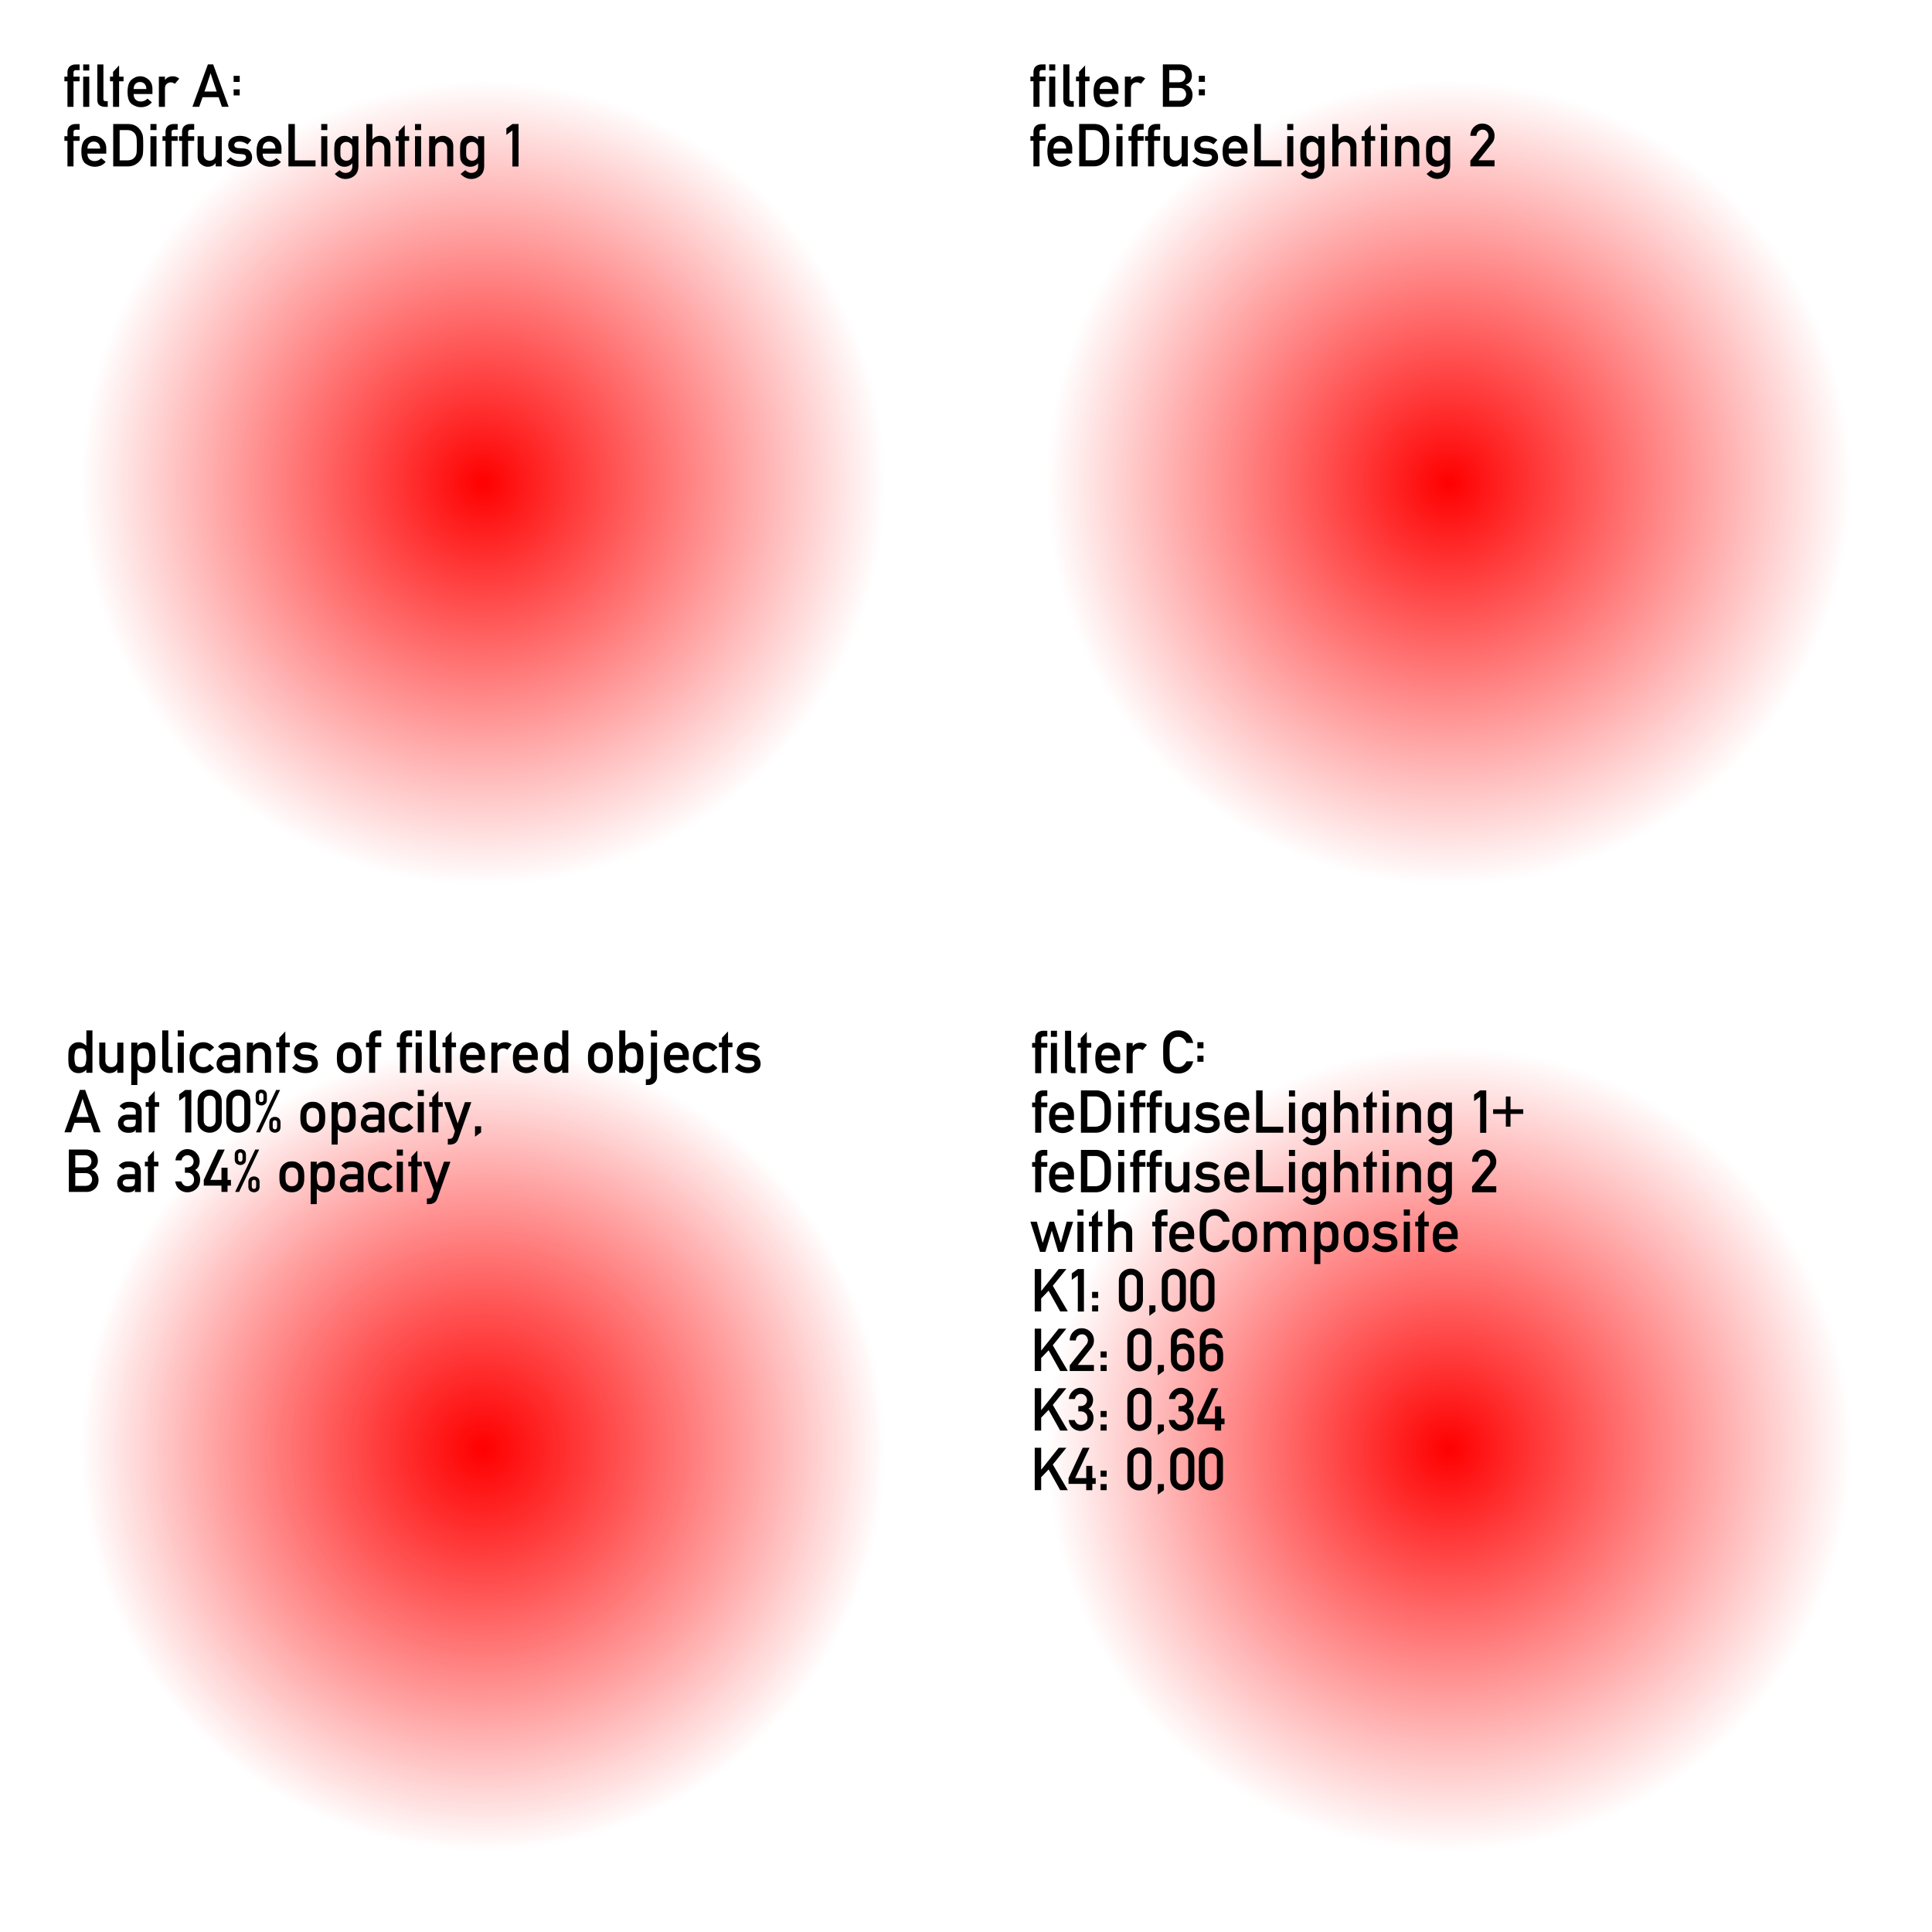
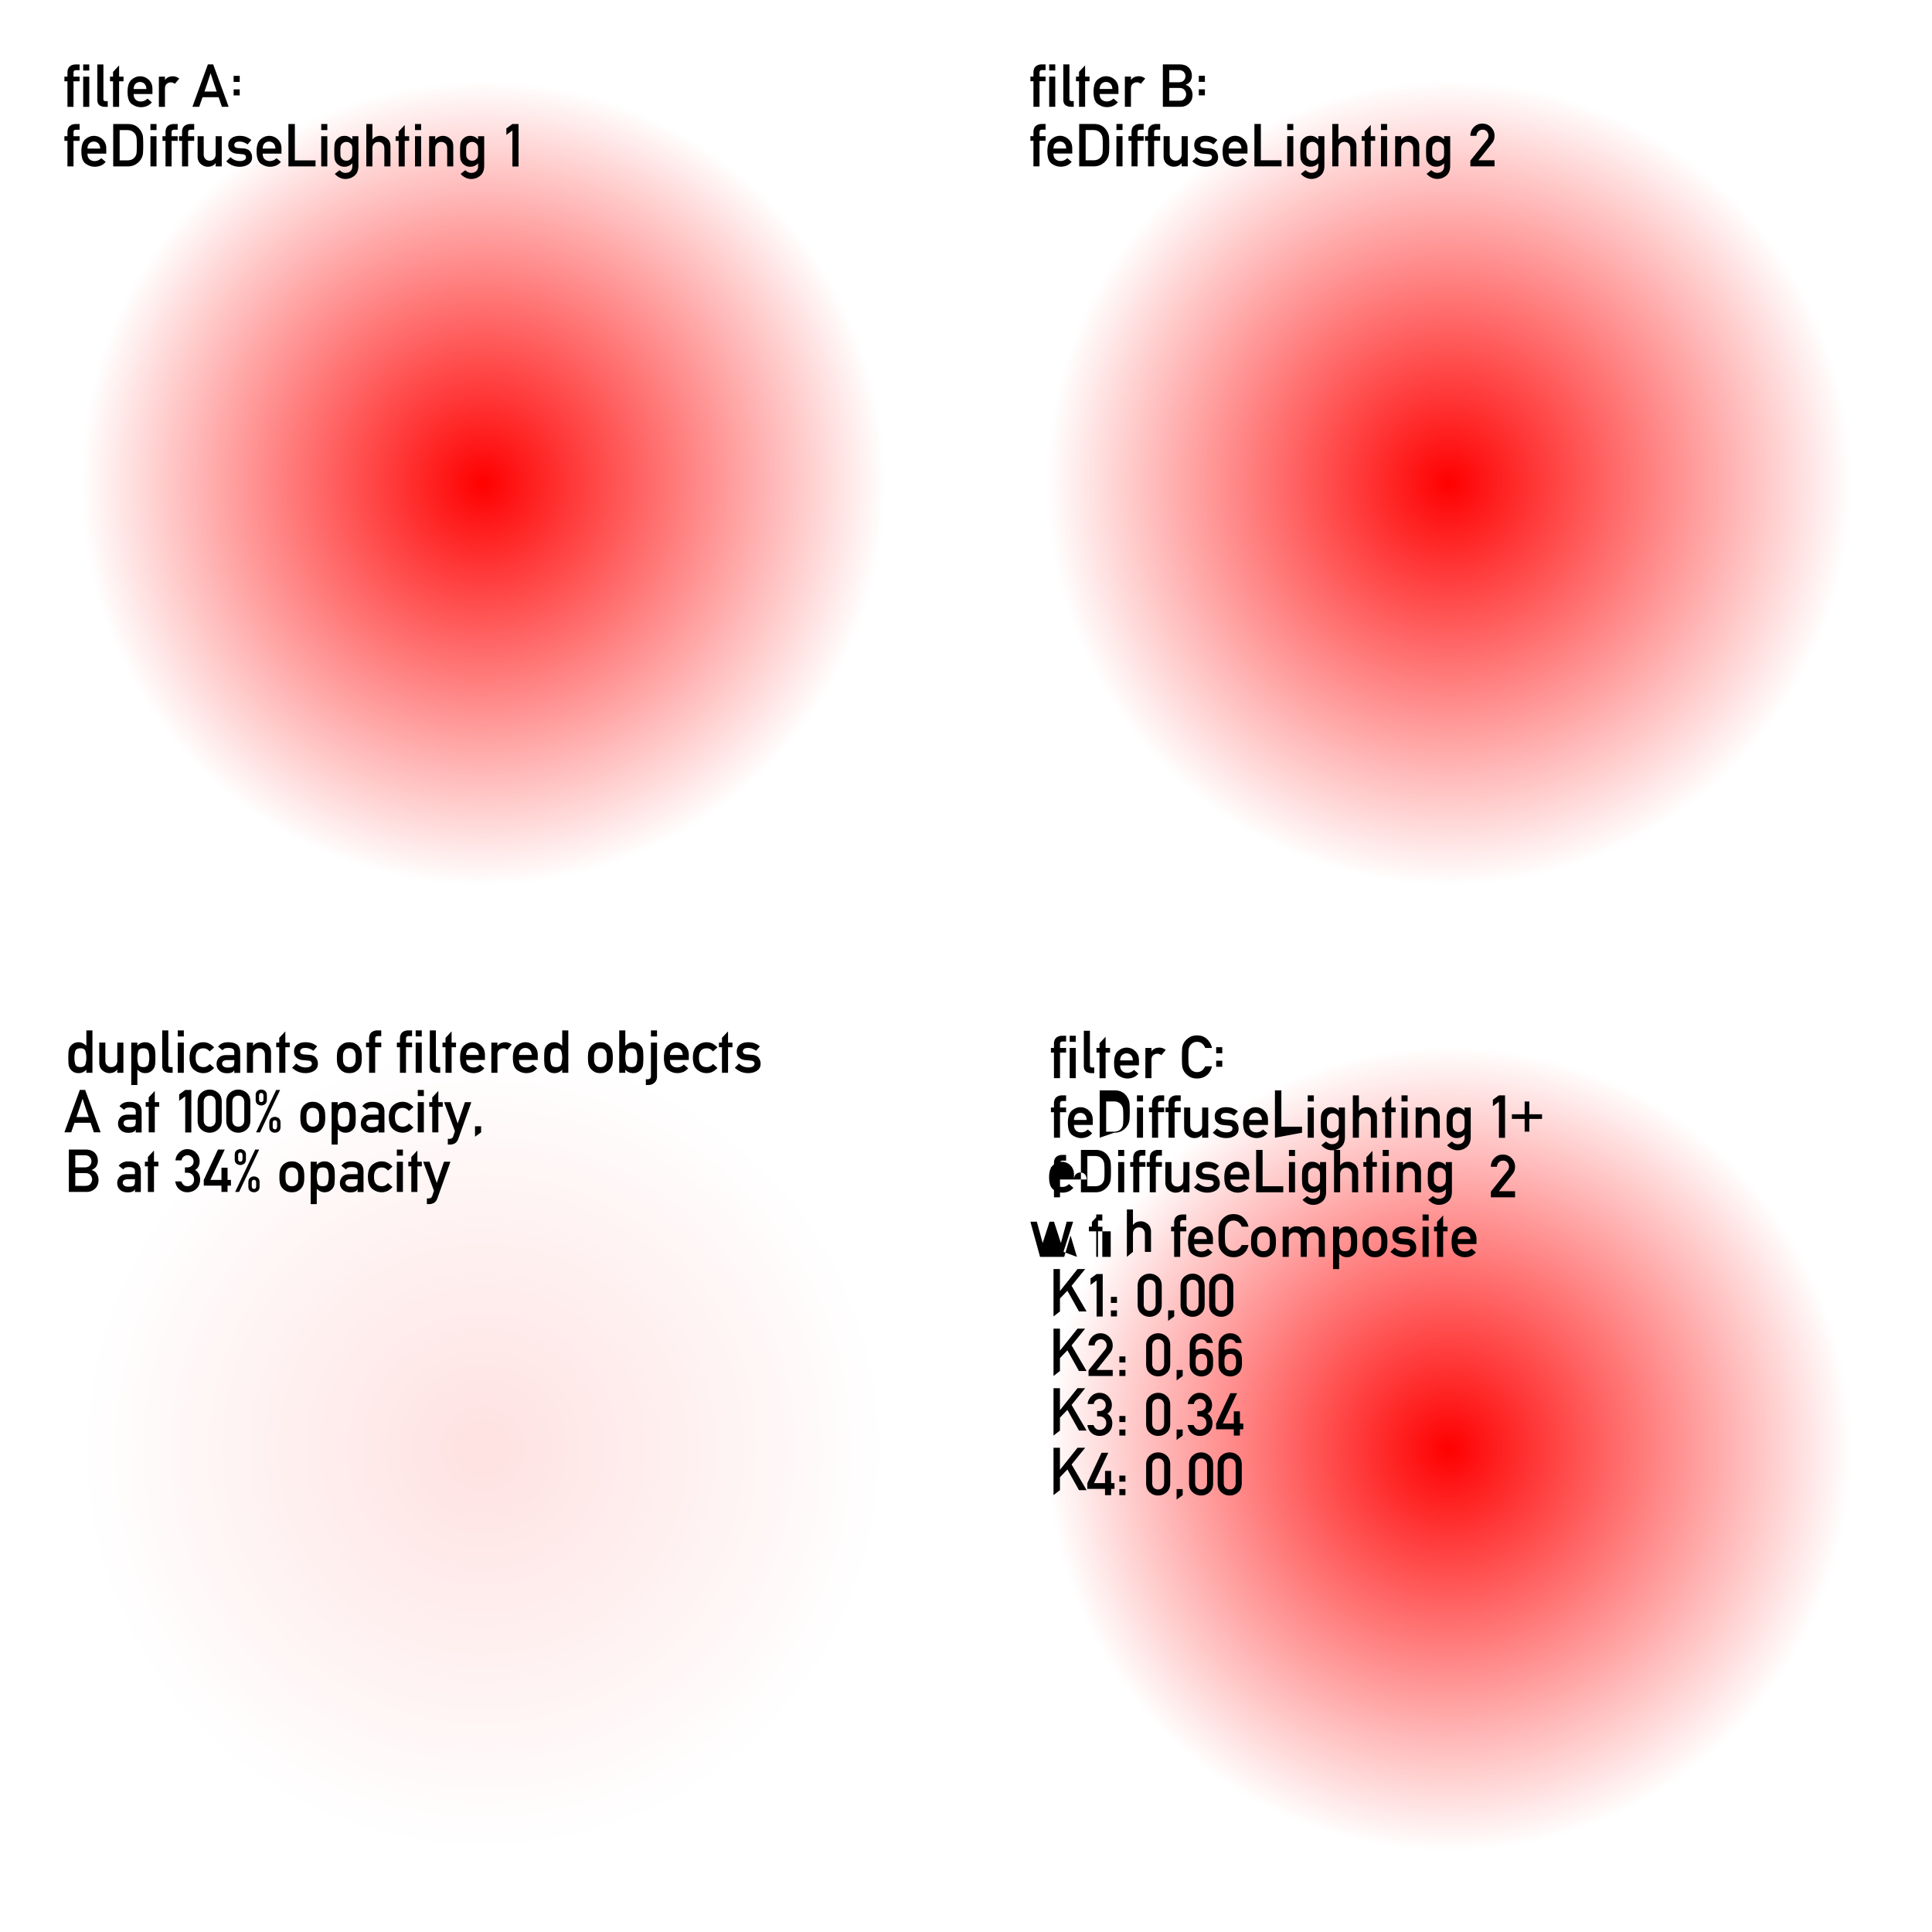
<svg xmlns="http://www.w3.org/2000/svg" xmlns:xlink="http://www.w3.org/1999/xlink" width="720" height="720" viewBox="0 0 720 720">
  <defs>
    <radialGradient xlink:href="#a" id="b" gradientUnits="userSpaceOnUse" cx="4407.132" cy="1778.719" fx="4407.132" fy="1778.719" r="150" gradientTransform="translate(360)" />
    <radialGradient xlink:href="#a" id="d" gradientUnits="userSpaceOnUse" cx="4407.132" cy="1778.719" fx="4407.132" fy="1778.719" r="150" gradientTransform="translate(360 360)" />
    <radialGradient xlink:href="#a" id="f" gradientUnits="userSpaceOnUse" gradientTransform="translate(798.628)" cx="4407.132" cy="1778.719" fx="4407.132" fy="1778.719" r="150" />
    <radialGradient xlink:href="#a" id="h" gradientUnits="userSpaceOnUse" gradientTransform="translate(798.628)" cx="4407.132" cy="1778.719" fx="4407.132" fy="1778.719" r="150" />
    <radialGradient xlink:href="#a" id="i" gradientUnits="userSpaceOnUse" cx="4407.132" cy="1778.719" fx="4407.132" fy="1778.719" r="150" />
    <filter id="g" color-interpolation-filters="sRGB">
      <feDiffuseLighting diffuseConstant="1.585" surfaceScale="33.868" result="result5" kernelUnitLength=".01" in="SourceGraphic" lighting-color="#ffec7e">
        <feDistantLight elevation="32" azimuth="270" />
      </feDiffuseLighting>
      <feBlend in2="result5" />
    </filter>
    <filter id="c" color-interpolation-filters="sRGB">
      <feDiffuseLighting diffuseConstant="4.107" surfaceScale="-12.658" result="result5" kernelUnitLength=".01" in="SourceGraphic" lighting-color="#7db7fe">
        <feDistantLight elevation="16" />
      </feDiffuseLighting>
      <feBlend in2="result5" />
    </filter>
    <filter id="e" color-interpolation-filters="sRGB">
      <feDiffuseLighting diffuseConstant="1.58" surfaceScale="33.868" result="result5" kernelUnitLength=".01" in="SourceGraphic" lighting-color="#ffec7e">
        <feDistantLight azimuth="270" elevation="30" />
      </feDiffuseLighting>
      <feBlend in2="SourceGraphic" result="result8" />
      <feDiffuseLighting in="SourceGraphic" result="result6" lighting-color="#7db6fd" kernelUnitLength=".01" diffuseConstant="4.11" surfaceScale="-12.7">
        <feDistantLight elevation="16" />
      </feDiffuseLighting>
      <feBlend in2="result6" result="result7" />
      <feComposite in2="result7" operator="arithmetic" k2=".66" k3=".34" in="result8" />
    </filter>
    <linearGradient id="a">
      <stop offset="0" stop-color="red" />
      <stop offset="1" stop-color="red" stop-opacity="0" />
    </linearGradient>
  </defs>
  <g color="#000">
    <path d="M4767.132 1928.719c-25.882 0-52.585-7.155-75-20.096-22.414-12.941-41.962-32.49-54.903-54.904-12.941-22.415-20.097-49.118-20.097-75 0-25.882 7.156-52.586 20.097-75 12.94-22.415 32.489-41.963 54.903-54.904 22.415-12.941 49.118-20.096 75-20.096 25.882 0 52.586 7.155 75 20.096 22.415 12.94 41.963 32.49 54.904 54.904 12.941 22.414 20.096 49.118 20.096 75 0 25.882-7.155 52.585-20.096 75-12.94 22.414-32.49 41.963-54.904 54.904-22.414 12.94-49.118 20.096-75 20.096z" style="marker:none" fill="url(#b)" overflow="visible" filter="url(#c)" enable-background="accumulate" transform="translate(-4227.132 -1598.719)" />
    <path d="M4767.132 2288.719c-25.882 0-52.585-7.155-75-20.096-22.414-12.941-41.962-32.49-54.903-54.904-12.941-22.415-20.097-49.118-20.097-75 0-25.882 7.156-52.586 20.097-75 12.94-22.415 32.489-41.963 54.903-54.904 22.415-12.941 49.118-20.096 75-20.096 25.882 0 52.586 7.155 75 20.096 22.415 12.94 41.963 32.49 54.904 54.904 12.941 22.414 20.096 49.118 20.096 75 0 25.882-7.155 52.585-20.096 75-12.94 22.414-32.49 41.963-54.904 54.904-22.414 12.94-49.118 20.096-75 20.096z" style="marker:none" fill="url(#d)" overflow="visible" filter="url(#e)" enable-background="accumulate" transform="translate(-4227.132 -1598.719)" />
-     <path style="marker:none" d="M5205.76 1928.719c-25.882 0-52.585-7.155-75-20.096-22.414-12.941-41.963-32.49-54.904-54.904-12.94-22.415-20.096-49.118-20.096-75 0-25.882 7.155-52.586 20.096-75 12.941-22.415 32.49-41.963 54.904-54.904 22.415-12.941 49.118-20.096 75-20.096 25.882 0 52.586 7.155 75 20.096 22.415 12.94 41.963 32.49 54.904 54.904 12.94 22.414 20.096 49.118 20.096 75 0 25.882-7.155 52.585-20.096 75-12.941 22.414-32.49 41.963-54.904 54.904-22.414 12.94-49.118 20.096-75 20.096z" fill="url(#f)" overflow="visible" filter="url(#g)" enable-background="accumulate" transform="translate(-5025.76 -1238.719)" />
    <path d="M5205.76 1928.719c-25.882 0-52.585-7.155-75-20.096-22.414-12.941-41.963-32.49-54.904-54.904-12.94-22.415-20.096-49.118-20.096-75 0-25.882 7.155-52.586 20.096-75 12.941-22.415 32.49-41.963 54.904-54.904 22.415-12.941 49.118-20.096 75-20.096 25.882 0 52.586 7.155 75 20.096 22.415 12.94 41.963 32.49 54.904 54.904 12.94 22.414 20.096 49.118 20.096 75 0 25.882-7.155 52.585-20.096 75-12.941 22.414-32.49 41.963-54.904 54.904-22.414 12.94-49.118 20.096-75 20.096z" style="marker:none" opacity=".34" fill="url(#h)" overflow="visible" filter="url(#c)" enable-background="accumulate" transform="translate(-5025.76 -1238.719)" />
    <path style="marker:none" d="M4407.132 1928.719c-25.882 0-52.585-7.155-75-20.096-22.414-12.941-41.962-32.49-54.903-54.904-12.941-22.415-20.097-49.118-20.097-75 0-25.882 7.156-52.586 20.097-75 12.94-22.415 32.489-41.963 54.903-54.904 22.415-12.941 49.118-20.096 75-20.096 25.882 0 52.586 7.155 75 20.096 22.415 12.94 41.963 32.49 54.904 54.904 12.941 22.414 20.096 49.118 20.096 75 0 25.882-7.155 52.585-20.096 75-12.94 22.414-32.49 41.963-54.904 54.904-22.414 12.94-49.118 20.096-75 20.096z" fill="url(#i)" overflow="visible" filter="url(#g)" enable-background="accumulate" transform="translate(-4227.132 -1598.719)" />
    <g>
-       <path style="marker:none" d="M25.138 39.815v-9.517H24v-1.734h1.138v-1.485c0-1.048.29-1.82.867-2.315.579-.495 1.308-.742 2.19-.742h1.463v2.124H28.38c-.657 0-.986.311-.986.933v1.485h2.265v1.734h-2.265v9.517zm5.865-13.528v-2.265h2.265v2.265zm0 13.528V28.564h2.265v11.251zm5.268-2.72V24.022h2.265V36.91c0 .52.282.78.846.78h.77v2.125h-.998c-.824 0-1.51-.2-2.06-.601-.549-.401-.823-1.108-.823-2.12zm5.853 2.731v-9.528h-1.127v-1.734h1.127v-1.767l2.266-2.418v4.185h1.647v1.734H44.39v9.528zm7.686-6.645h4.748c-.037-.845-.275-1.492-.716-1.94-.44-.448-.993-.672-1.658-.672-.672 0-1.23.224-1.675.672-.445.448-.678 1.095-.7 1.94zm7.002 1.865H49.81c0 .925.25 1.619.753 2.081.502.463 1.144.694 1.924.694.932 0 1.756-.362 2.472-1.084l1.636 1.398c-.556.65-1.183 1.115-1.88 1.393a5.841 5.841 0 01-2.184.417c-1.157 0-2.277-.374-3.36-1.122-1.085-.747-1.627-2.278-1.627-4.59 0-2.19.5-3.704 1.502-4.542 1-.838 2.046-1.257 3.138-1.257 1.235 0 2.316.428 3.24 1.284.926.856 1.388 2.01 1.388 3.463zm2.396 4.77V28.563h2.265v1.203h.044c.7-.89 1.676-1.333 2.927-1.333.823 0 1.607.289 2.352.867l-1.637 1.95c-.491-.368-.99-.552-1.496-.552-.556 0-1.06.186-1.512.558-.452.372-.678.97-.678 1.794v6.764zm16.986-5.692h4.574c-.332-.975-.594-1.74-.786-2.292-.191-.553-.357-1.043-.498-1.469l-.428-1.3c-.145-.442-.336-1.038-.575-1.79a1524.64 1524.64 0 01-1.046 3.22c-.14.434-.303.918-.488 1.453l-.753 2.178zm-4.488 5.68L77.473 24h1.973l5.767 15.804h-2.515l-1.214-3.566h-5.995l-1.257 3.566zm15.36-4.238v-2.255h2.266v2.255zm0-5.03v-2.265h2.266v2.265zm-61.928 31.48v-9.518H24v-1.734h1.138v-1.485c0-1.048.29-1.82.867-2.315.579-.495 1.308-.742 2.19-.742h1.463v2.124H28.38c-.657 0-.986.311-.986.933v1.485h2.265v1.734h-2.265v9.517zm7.458-6.635h4.748c-.036-.845-.275-1.492-.716-1.94-.44-.448-.993-.672-1.658-.672-.672 0-1.23.224-1.675.672-.444.448-.677 1.095-.699 1.94zm7.003 1.865h-7.003c0 .925.251 1.619.753 2.081.503.463 1.144.694 1.925.694.932 0 1.756-.362 2.471-1.084l1.637 1.398c-.557.65-1.184 1.115-1.88 1.393a5.841 5.841 0 01-2.185.417c-1.156 0-2.276-.374-3.36-1.122-1.084-.747-1.626-2.278-1.626-4.59 0-2.19.5-3.704 1.5-4.542 1.002-.838 2.048-1.257 3.139-1.257 1.236 0 2.316.428 3.241 1.284.925.856 1.388 2.01 1.388 3.463zm4.986-8.759v11.274h2.873c1.315 0 2.29-.46 2.926-1.377a3.18 3.18 0 00.493-1.285c.07-.458.103-1.421.103-2.888 0-1.417-.038-2.396-.113-2.938a3.182 3.182 0 00-.591-1.463c-.658-.882-1.597-1.323-2.818-1.323zm-2.396 13.528V46.222h5.529c2.16 0 3.765.885 4.813 2.655.39.673.628 1.301.715 1.887.087.585.13 1.705.13 3.36 0 1.778-.06 2.965-.179 3.56a4.945 4.945 0 01-.71 1.719c-.47.737-1.115 1.357-1.935 1.859-.82.502-1.815.753-2.986.753zm13.875-13.528v-2.265h2.266v2.265zm0 13.528V50.764h2.266v11.251zm5.626 0v-9.517h-1.138v-1.734h1.138v-1.485c0-1.048.29-1.82.867-2.315.579-.495 1.308-.742 2.19-.742h1.463v2.124h-1.279c-.657 0-.986.311-.986.933v1.485h2.265v1.734h-2.265v9.517zm6.157 0v-9.517H66.71v-1.734h1.138v-1.485c0-1.048.29-1.82.867-2.315.579-.495 1.308-.742 2.19-.742h1.463v2.124h-1.279c-.657 0-.986.311-.986.933v1.485h2.265v1.734h-2.265v9.517zm5.8-3.772v-7.48h2.265v6.71c0 .766.211 1.36.634 1.784.423.422.96.634 1.61.634.629 0 1.154-.212 1.577-.634.423-.423.634-1.018.634-1.784v-6.71h2.266v11.252h-2.266v-1.192h-.043c-.701.882-1.67 1.322-2.905 1.322-.889 0-1.74-.33-2.553-.991-.813-.662-1.22-1.632-1.22-2.91zm10.677 1.897l1.582-1.56c.983.96 2.165 1.44 3.545 1.44.643 0 1.174-.12 1.594-.362.419-.242.628-.602.628-1.079 0-.658-.459-1.026-1.376-1.106l-1.995-.184c-.932-.072-1.705-.38-2.32-.921-.614-.542-.921-1.297-.921-2.266 0-1.142.401-2.005 1.203-2.59.802-.586 1.8-.878 2.992-.878.983 0 1.825.139 2.526.417.7.278 1.33.648 1.886 1.11l-1.399 1.649a7.61 7.61 0 00-1.387-.748c-.477-.195-1.019-.293-1.626-.293-.723 0-1.225.128-1.507.385-.282.256-.423.58-.423.97 0 .246.105.473.315.683.21.21.6.336 1.17.38l1.865.13c1.163.079 1.998.438 2.504 1.078.506.64.759 1.404.759 2.293 0 1.105-.452 1.958-1.355 2.558-.904.6-2.006.9-3.306.9-1.872 0-3.523-.669-4.954-2.006zm13.571-4.759h4.748c-.036-.845-.274-1.492-.715-1.94-.441-.448-.994-.672-1.659-.672-.672 0-1.23.224-1.675.672-.444.448-.677 1.095-.699 1.94zm7.003 1.865h-7.003c0 .925.251 1.619.754 2.081.502.463 1.143.694 1.924.694.932 0 1.756-.362 2.471-1.084l1.637 1.398c-.556.65-1.183 1.115-1.88 1.393a5.841 5.841 0 01-2.185.417c-1.156 0-2.276-.374-3.36-1.122-1.084-.747-1.626-2.278-1.626-4.59 0-2.19.5-3.704 1.501-4.542 1.001-.838 2.047-1.257 3.138-1.257 1.236 0 2.316.428 3.241 1.284.925.856 1.388 2.01 1.388 3.463zm2.59 4.77V46.221h2.396V59.76h7.707v2.254zm12.228-13.529v-2.265h2.265v2.265zm0 13.528V50.764h2.265v11.251zm7.133-5.615c0 .904.023 1.503.07 1.8.047.296.172.57.374.824.152.202.376.397.672.585.296.188.672.282 1.127.282.441 0 .808-.094 1.1-.282a2.72 2.72 0 00.678-.585c.195-.253.316-.528.363-.824.047-.297.07-.896.07-1.8 0-.903-.023-1.503-.07-1.8a1.866 1.866 0 00-.363-.834 2.953 2.953 0 00-.677-.58c-.293-.191-.66-.287-1.1-.287-.456 0-.832.096-1.128.287-.296.192-.52.385-.672.58a1.81 1.81 0 00-.374.835c-.047.296-.07.896-.07 1.8zm4.455 5.604v-1.16c-.788.868-1.756 1.301-2.905 1.301-.737 0-1.354-.146-1.849-.439-.495-.292-.869-.601-1.122-.926a3.618 3.618 0 01-.666-1.334c-.12-.47-.179-1.485-.179-3.046 0-1.56.06-2.576.179-3.046.12-.47.341-.917.666-1.344.253-.318.627-.627 1.122-.927.495-.3 1.112-.45 1.849-.45 1.098 0 2.066.445 2.905 1.334v-1.203h2.265v10.991c0 1.691-.493 2.938-1.48 3.74a5.234 5.234 0 01-3.398 1.203c-.722 0-1.43-.173-2.124-.52a5.861 5.861 0 01-1.789-1.366l1.756-1.398c.275.274.602.513.981.715.38.202.786.304 1.22.304.751 0 1.367-.21 1.848-.63.48-.418.72-1.018.72-1.799zm5.214.011V46.222h2.265v5.745h.044c.7-.89 1.676-1.333 2.926-1.333.875 0 1.718.332 2.531.997.813.665 1.22 1.633 1.22 2.905v7.48h-2.266v-6.7c0-.758-.211-1.351-.634-1.777-.423-.427-.948-.64-1.577-.64-.65 0-1.187.213-1.61.64-.422.426-.634 1.019-.634 1.777v6.7zm12.054.011v-9.528h-1.128v-1.734h1.128v-1.767l2.265-2.418v4.185h1.648v1.734h-1.648v9.528zm6.092-13.539v-2.265h2.265v2.265zm0 13.528V50.764h2.265v11.251zm5.268 0V50.764h2.265v1.203h.044c.7-.89 1.676-1.333 2.926-1.333.875 0 1.718.332 2.531.997.813.665 1.22 1.633 1.22 2.905v7.48h-2.266v-6.7c0-.758-.211-1.351-.634-1.777-.422-.427-.948-.64-1.577-.64-.65 0-1.187.213-1.61.64-.422.426-.634 1.019-.634 1.777v6.7zM173.72 56.4c0 .904.023 1.503.07 1.8.047.296.172.57.374.824.152.202.376.397.673.585.296.188.672.282 1.127.282.44 0 .807-.094 1.1-.282a2.72 2.72 0 00.678-.585c.195-.253.316-.528.363-.824.047-.297.07-.896.07-1.8 0-.903-.023-1.503-.07-1.8a1.866 1.866 0 00-.363-.834 2.953 2.953 0 00-.678-.58c-.293-.191-.66-.287-1.1-.287-.455 0-.831.096-1.127.287-.297.192-.52.385-.673.58a1.81 1.81 0 00-.374.835c-.047.296-.07.896-.07 1.8zm4.455 5.604v-1.16c-.788.868-1.756 1.301-2.905 1.301-.737 0-1.353-.146-1.848-.439-.495-.292-.87-.601-1.122-.926a3.618 3.618 0 01-.667-1.334c-.119-.47-.179-1.485-.179-3.046 0-1.56.06-2.576.18-3.046.119-.47.34-.917.666-1.344.253-.318.627-.627 1.122-.927.495-.3 1.111-.45 1.848-.45 1.099 0 2.067.445 2.905 1.334v-1.203h2.266v10.991c0 1.691-.494 2.938-1.48 3.74a5.234 5.234 0 01-3.398 1.203c-.723 0-1.431-.173-2.125-.52a5.861 5.861 0 01-1.788-1.366l1.756-1.398c.274.274.601.513.98.715.38.202.787.304 1.22.304.752 0 1.368-.21 1.848-.63.48-.418.721-1.018.721-1.799zm12.791.044v-13.43l-2.254 1.647v-2.406l2.254-1.637h2.277v15.826zM385.138 39.794v-9.518H384v-1.734h1.138v-1.485c0-1.048.29-1.82.867-2.314.579-.495 1.308-.743 2.19-.743h1.463v2.125h-1.279c-.657 0-.986.31-.986.932v1.485h2.265v1.734h-2.265v9.518zm5.865-13.528V24h2.265v2.266zm0 13.528V28.542h2.265v11.252zm5.268-2.721V24h2.265v12.889c0 .52.282.78.846.78h.77v2.125h-.998c-.824 0-1.51-.2-2.06-.602-.549-.401-.823-1.107-.823-2.12zm5.853 2.731v-9.528h-1.127v-1.734h1.127v-1.767l2.266-2.417v4.184h1.647v1.734h-1.647v9.528zm7.686-6.644h4.748c-.037-.846-.275-1.493-.716-1.94-.44-.449-.993-.673-1.658-.673-.672 0-1.23.224-1.675.672-.445.448-.678 1.095-.7 1.94zm7.002 1.864h-7.002c0 .925.25 1.619.753 2.081.502.463 1.144.694 1.924.694.932 0 1.756-.361 2.472-1.084l1.636 1.398c-.556.65-1.183 1.115-1.88 1.393a5.841 5.841 0 01-2.184.418c-1.157 0-2.277-.374-3.36-1.122-1.085-.748-1.627-2.278-1.627-4.59 0-2.19.5-3.704 1.502-4.543 1-.838 2.046-1.257 3.138-1.257 1.235 0 2.316.428 3.24 1.284.926.857 1.388 2.011 1.388 3.464zm2.396 4.77V28.542h2.265v1.203h.044c.7-.889 1.676-1.333 2.927-1.333.823 0 1.607.289 2.352.867l-1.637 1.951c-.491-.368-.99-.553-1.496-.553-.556 0-1.06.186-1.512.559-.452.372-.678.97-.678 1.794v6.764zm20.021-13.67h-3.469v4.532h3.47c.859 0 1.499-.22 1.918-.662.419-.44.628-.975.628-1.604a2.26 2.26 0 00-.628-1.588c-.42-.452-1.059-.677-1.919-.677zm.217 6.656h-3.686v4.759h3.686c.889 0 1.54-.24 1.956-.72.416-.481.624-1.032.624-1.654 0-.621-.208-1.174-.624-1.658-.415-.485-1.067-.727-1.956-.727zm-6.081 7.014V24h6.124c1.54 0 2.705.396 3.496 1.187.791.791 1.187 1.808 1.187 3.051 0 .65-.159 1.276-.477 1.876-.318.6-.936 1.105-1.854 1.517v.044c.868.202 1.514.659 1.94 1.37.427.713.64 1.47.64 2.272 0 1.366-.435 2.453-1.306 3.263a4.38 4.38 0 01-3.084 1.214zm13.398-4.25V33.29h2.265v2.254zm0-5.03V28.25h2.265v2.266zm-61.625 31.48v-9.518H384v-1.734h1.138v-1.485c0-1.048.29-1.82.867-2.314.579-.495 1.308-.743 2.19-.743h1.463v2.125h-1.279c-.657 0-.986.31-.986.932v1.485h2.265v1.734h-2.265v9.518zm7.458-6.634h4.748c-.036-.846-.275-1.493-.716-1.94-.44-.449-.993-.673-1.658-.673-.672 0-1.23.224-1.675.672-.444.448-.677 1.095-.699 1.94zm7.003 1.864h-7.003c0 .925.251 1.619.753 2.081.503.463 1.144.694 1.925.694.932 0 1.756-.361 2.471-1.084l1.637 1.398c-.557.65-1.184 1.115-1.88 1.393a5.841 5.841 0 01-2.185.418c-1.156 0-2.276-.374-3.36-1.122-1.084-.748-1.626-2.278-1.626-4.59 0-2.19.5-3.704 1.5-4.543 1.002-.838 2.048-1.257 3.139-1.257 1.236 0 2.316.428 3.241 1.284.925.857 1.388 2.011 1.388 3.464zm4.986-8.758v11.273h2.873c1.315 0 2.29-.459 2.926-1.377a3.18 3.18 0 00.493-1.284c.07-.46.103-1.422.103-2.889 0-1.416-.038-2.396-.113-2.938a3.182 3.182 0 00-.591-1.463c-.658-.882-1.597-1.322-2.818-1.322zm-2.396 13.528V46.2h5.529c2.16 0 3.765.885 4.813 2.656.39.672.628 1.3.715 1.886.087.585.13 1.705.13 3.36 0 1.778-.06 2.965-.179 3.561a4.945 4.945 0 01-.71 1.718c-.47.737-1.115 1.357-1.935 1.86-.82.502-1.815.753-2.986.753zm13.875-13.528V46.2h2.266v2.266zm0 13.528V50.742h2.266v11.252zm5.626 0v-9.518h-1.138v-1.734h1.138v-1.485c0-1.048.29-1.82.867-2.314.579-.495 1.308-.743 2.19-.743h1.463v2.125h-1.279c-.657 0-.986.31-.986.932v1.485h2.265v1.734h-2.265v9.518zm6.157 0v-9.518h-1.138v-1.734h1.138v-1.485c0-1.048.29-1.82.867-2.314.579-.495 1.308-.743 2.19-.743h1.463v2.125h-1.279c-.657 0-.986.31-.986.932v1.485h2.265v1.734h-2.265v9.518zm5.8-3.773v-7.48h2.265v6.71c0 .767.211 1.361.634 1.784.423.423.96.634 1.61.634.629 0 1.154-.211 1.577-.634.423-.423.634-1.017.634-1.783v-6.71h2.266v11.252h-2.266V60.8h-.043c-.701.882-1.67 1.323-2.905 1.323-.889 0-1.74-.33-2.553-.992-.813-.661-1.22-1.632-1.22-2.91zm10.677 1.897l1.582-1.56c.983.96 2.165 1.441 3.545 1.441.643 0 1.174-.12 1.594-.363.419-.242.628-.602.628-1.079 0-.657-.459-1.026-1.376-1.105l-1.995-.185c-.932-.072-1.705-.379-2.32-.92-.614-.543-.921-1.298-.921-2.266 0-1.142.401-2.006 1.203-2.591.802-.585 1.8-.878 2.992-.878.983 0 1.825.139 2.526.417.7.278 1.33.649 1.886 1.111l-1.399 1.648a7.61 7.61 0 00-1.387-.748c-.477-.195-1.019-.293-1.626-.293-.723 0-1.225.129-1.507.385-.282.257-.423.58-.423.97 0 .246.105.474.315.683.21.21.6.336 1.17.38l1.865.13c1.163.08 1.998.439 2.504 1.078.506.64.759 1.404.759 2.293 0 1.105-.452 1.958-1.355 2.558-.904.6-2.006.9-3.306.9-1.872 0-3.523-.669-4.954-2.006zm13.571-4.758h4.748c-.036-.846-.274-1.493-.715-1.94-.441-.449-.994-.673-1.659-.673-.672 0-1.23.224-1.675.672-.444.448-.677 1.095-.699 1.94zm7.003 1.864h-7.003c0 .925.251 1.619.754 2.081.502.463 1.143.694 1.924.694.932 0 1.756-.361 2.471-1.084l1.637 1.398c-.556.65-1.183 1.115-1.88 1.393a5.841 5.841 0 01-2.185.418c-1.156 0-2.276-.374-3.36-1.122-1.084-.748-1.626-2.278-1.626-4.59 0-2.19.5-3.704 1.501-4.543 1.001-.838 2.047-1.257 3.138-1.257 1.236 0 2.316.428 3.241 1.284.925.857 1.388 2.011 1.388 3.464zm2.59 4.77V46.2h2.396v13.539h7.707v2.255zm12.228-13.528V46.2h2.265v2.266zm0 13.528V50.742h2.265v11.252zm7.133-5.615c0 .903.023 1.503.07 1.799.047.296.172.57.374.824.152.202.376.397.672.585.296.188.672.282 1.127.282.441 0 .808-.094 1.1-.282a2.72 2.72 0 00.678-.585c.195-.253.316-.528.363-.824.047-.296.07-.896.07-1.8 0-.903-.023-1.502-.07-1.799a1.866 1.866 0 00-.363-.834 2.953 2.953 0 00-.677-.58c-.293-.192-.66-.288-1.1-.288-.456 0-.832.096-1.128.288-.296.191-.52.384-.672.58a1.81 1.81 0 00-.374.834c-.047.297-.07.896-.07 1.8zm4.455 5.604v-1.16c-.788.867-1.756 1.3-2.905 1.3-.737 0-1.354-.146-1.849-.438-.495-.293-.869-.602-1.122-.927a3.618 3.618 0 01-.666-1.333c-.12-.47-.179-1.485-.179-3.046 0-1.561.06-2.577.179-3.046.12-.47.341-.918.666-1.345.253-.317.627-.626 1.122-.926.495-.3 1.112-.45 1.849-.45 1.098 0 2.066.444 2.905 1.333v-1.203h2.265v10.992c0 1.69-.493 2.937-1.48 3.74a5.234 5.234 0 01-3.398 1.202c-.722 0-1.43-.173-2.124-.52a5.861 5.861 0 01-1.789-1.366l1.756-1.398c.275.275.602.513.981.715.38.203.786.304 1.22.304.751 0 1.367-.21 1.848-.629.48-.419.72-1.019.72-1.8zm5.214.01V46.2h2.265v5.745h.044c.7-.889 1.676-1.333 2.926-1.333.875 0 1.718.332 2.531.997.813.665 1.22 1.633 1.22 2.905v7.48h-2.266v-6.7c0-.758-.211-1.35-.634-1.777-.423-.426-.948-.64-1.577-.64-.65 0-1.187.214-1.61.64-.422.426-.634 1.019-.634 1.778v6.699zm12.054.011v-9.528h-1.128v-1.734h1.128v-1.767l2.265-2.417v4.184h1.648v1.734h-1.648v9.528zm6.092-13.538V46.2h2.265v2.266zm0 13.528V50.742h2.265v11.252zm5.268 0V50.742h2.265v1.203h.044c.7-.889 1.676-1.333 2.926-1.333.875 0 1.718.332 2.531.997.813.665 1.22 1.633 1.22 2.905v7.48h-2.266v-6.7c0-.758-.211-1.35-.634-1.777-.422-.426-.948-.64-1.577-.64-.65 0-1.187.214-1.61.64-.422.426-.634 1.019-.634 1.778v6.699zm13.788-5.615c0 .903.023 1.503.07 1.799.047.296.172.57.374.824.152.202.376.397.673.585.296.188.672.282 1.127.282.44 0 .807-.094 1.1-.282a2.72 2.72 0 00.678-.585c.195-.253.316-.528.363-.824.047-.296.07-.896.07-1.8 0-.903-.023-1.502-.07-1.799a1.866 1.866 0 00-.363-.834 2.953 2.953 0 00-.678-.58c-.293-.192-.66-.288-1.1-.288-.455 0-.831.096-1.127.288-.297.191-.52.384-.673.58a1.81 1.81 0 00-.374.834c-.047.297-.07.896-.07 1.8zm4.455 5.604v-1.16c-.788.867-1.756 1.3-2.905 1.3-.737 0-1.353-.146-1.848-.438-.495-.293-.87-.602-1.122-.927a3.618 3.618 0 01-.667-1.333c-.119-.47-.179-1.485-.179-3.046 0-1.561.06-2.577.18-3.046.119-.47.34-.918.666-1.345.253-.317.627-.626 1.122-.926.495-.3 1.111-.45 1.848-.45 1.099 0 2.067.444 2.905 1.333v-1.203h2.266v10.992c0 1.69-.494 2.937-1.48 3.74a5.234 5.234 0 01-3.398 1.202c-.723 0-1.431-.173-2.125-.52a5.861 5.861 0 01-1.788-1.366l1.756-1.398c.274.275.601.513.98.715.38.203.787.304 1.22.304.752 0 1.368-.21 1.848-.629.48-.419.721-1.019.721-1.8zm9.789.01V59.87l6.178-7.729c.239-.303.394-.581.466-.834.073-.253.109-.499.109-.738 0-.549-.195-1.06-.586-1.533-.39-.474-.921-.71-1.593-.71a2.23 2.23 0 00-1.577.612c-.437.408-.681.967-.732 1.675h-2.265c.007-1.28.444-2.358 1.311-3.236.867-.878 1.897-1.317 3.09-1.317 1.315 0 2.411.443 3.29 1.328.877.885 1.316 1.953 1.316 3.203 0 1.07-.314 1.995-.943 2.775l-5.083 6.374h6.026v2.255zM161.731 443.76l-4.032-10.818h2.384l2.667 7.88h.043l2.667-7.88h2.396l-4.835 13.582c-.318.867-.755 1.455-1.312 1.762a3.793 3.793 0 01-1.864.46h-.759v-2.135h.672c.68 0 1.131-.325 1.355-.976zm-8.444.444v-9.528h-1.127v-1.734h1.127v-1.767l2.265-2.417v4.184h1.648v1.734h-1.648v9.528zm-5.398-.01v-11.252h2.265v11.252zm0-13.528V428.4h2.265v2.266zm-3.296 10.222l1.67 1.495a6.224 6.224 0 01-1.751 1.393c-.676.365-1.44.548-2.293.548-1.3 0-2.476-.443-3.528-1.328-1.051-.885-1.577-2.358-1.577-4.417 0-2.06.526-3.536 1.577-4.428 1.052-.893 2.228-1.34 3.528-1.34.853 0 1.617.185 2.293.554.676.368 1.26.834 1.75 1.398l-1.669 1.485c-.636-.78-1.398-1.17-2.287-1.17-1.951 0-2.927 1.166-2.927 3.5 0 2.328.976 3.491 2.927 3.491.896 0 1.659-.394 2.287-1.181zm-11.316 3.349v-.997h-.044c-.21.39-.524.672-.943.845-.448.188-1.033.282-1.756.282-1.243-.029-2.182-.361-2.818-.997-.694-.636-1.04-1.45-1.04-2.44 0-.939.299-1.726.899-2.362.6-.636 1.485-.961 2.656-.976h3.046V436.4c.007-.997-.741-1.482-2.244-1.453-.52 0-.954.058-1.301.174a1.59 1.59 0 00-.77.704l-1.734-1.366c.838-1.12 2.07-1.665 3.696-1.636 1.366-.015 2.465.253 3.296.802.816.57 1.232 1.54 1.246 2.905v7.707zm0-3.957v-.823h-2.635c-1.286.036-1.922.491-1.907 1.365 0 .376.166.701.498.976.318.296.842.444 1.572.444.925.015 1.575-.097 1.951-.336.347-.238.52-.78.52-1.626zm-17.496 8.466v-15.804h2.266v1.181c.787-.874 1.756-1.311 2.905-1.311.686 0 1.279.139 1.777.417.499.278.91.627 1.236 1.046.31.405.522.876.634 1.415.112.538.168 1.501.168 2.889 0 1.38-.056 2.341-.168 2.883a3.353 3.353 0 01-.634 1.41 3.83 3.83 0 01-1.236 1.045c-.498.271-1.09.407-1.777.407-.586 0-1.111-.12-1.578-.358a5.567 5.567 0 01-1.327-.965v5.745zm4.488-6.677c1.062 0 1.7-.365 1.913-1.095.213-.73.32-1.528.32-2.395 0-.868-.107-1.668-.32-2.401-.213-.734-.851-1.1-1.913-1.1-1.063 0-1.699.379-1.908 1.138a8.835 8.835 0 00-.314 2.363c0 .816.104 1.602.314 2.357.21.755.845 1.133 1.908 1.133zm-16.14-3.512c0-1.207.093-2.107.281-2.7a4.292 4.292 0 01.932-1.603c.311-.34.74-.665 1.285-.976.545-.31 1.259-.466 2.14-.466.868 0 1.576.155 2.125.466.55.31.98.636 1.29.976.434.476.745 1.011.932 1.604.188.592.282 1.492.282 2.699 0 1.228-.094 2.139-.282 2.732a4.293 4.293 0 01-.932 1.604c-.31.347-.74.672-1.29.975-.549.304-1.257.456-2.124.456-.882 0-1.596-.152-2.141-.456-.546-.303-.974-.628-1.285-.975a4.292 4.292 0 01-.932-1.604c-.188-.593-.282-1.504-.282-2.732zm7.013.022c0-.817-.042-1.391-.125-1.724a3.044 3.044 0 00-.428-.954c-.398-.549-1.005-.824-1.821-.824-.831 0-1.438.275-1.821.824a2.648 2.648 0 00-.44.954c-.075.333-.113.9-.113 1.702 0 .824.038 1.404.114 1.74.075.336.222.652.439.948.383.55.99.824 1.82.824.817 0 1.424-.275 1.822-.824.202-.296.345-.61.428-.943.083-.332.125-.907.125-1.723zm-17.312 2.2v1.203c0 .723.275 1.084.824 1.084.542 0 .813-.361.813-1.084v-1.203c0-.723-.27-1.084-.813-1.084-.549 0-.824.361-.824 1.084zm-1.268 1.355v-1.507c0-.773.213-1.333.64-1.68a2.24 2.24 0 011.452-.52c.528 0 1.006.173 1.436.52.43.347.645.907.645 1.68v1.507c0 .78-.215 1.34-.645 1.68-.43.34-.908.51-1.436.51-.542 0-1.026-.17-1.452-.51-.427-.34-.64-.9-.64-1.68zm-5.084-10.168v-1.506c0-.774.213-1.334.64-1.68a2.24 2.24 0 011.452-.52c.528 0 1.007.173 1.437.52.43.346.645.906.645 1.68v1.506c0 .78-.215 1.343-.645 1.686-.43.343-.91.515-1.437.515a2.254 2.254 0 01-1.452-.515c-.427-.343-.64-.905-.64-1.686zm1.268-1.355v1.204c0 .722.275 1.084.824 1.084.542 0 .813-.362.813-1.084v-1.204c0-.722-.27-1.084-.813-1.084-.549 0-.824.362-.824 1.084zm-1.116 13.583l7.49-15.794h1.464l-7.48 15.794zm-11.685-2.342v-2.135l5.29-11.317h2.525l-5.344 11.317h4.12v-4.553H84.8v4.553h1.268v2.135h-1.268v2.342h-2.266v-2.342zm-7.025-4.802v-1.994h.78c.752 0 1.347-.212 1.784-.634.437-.423.656-.96.656-1.61 0-.643-.228-1.185-.683-1.626a2.257 2.257 0 00-1.626-.661c-.477 0-.929.159-1.355.477-.426.318-.701.795-.824 1.43h-2.265c.086-1.112.552-2.086 1.398-2.92.845-.836 1.832-1.253 2.96-1.253 1.408 0 2.538.464 3.387 1.393.849.929 1.273 1.967 1.273 3.116 0 .608-.119 1.198-.357 1.773-.239.574-.683 1.071-1.334 1.49.665.427 1.142.95 1.431 1.572.29.622.434 1.25.434 1.886 0 1.474-.463 2.649-1.388 3.523-.925.875-2.06 1.312-3.403 1.312-1.07 0-2.033-.345-2.89-1.035-.856-.69-1.389-1.697-1.598-3.02h2.265c.21.543.492.978.846 1.307.354.329.856.493 1.507.493.628 0 1.185-.222 1.669-.667.484-.444.726-1.056.726-1.837 0-.788-.24-1.404-.72-1.848a2.444 2.444 0 00-1.719-.667zm-13.799 7.154v-9.528h-1.127v-1.734h1.127v-1.767l2.266-2.417v4.184h1.647v1.734h-1.647v9.528zm-4.834.033v-.997h-.044c-.21.39-.524.672-.943.845-.448.188-1.033.282-1.756.282-1.243-.029-2.182-.361-2.818-.997-.694-.636-1.04-1.45-1.04-2.44 0-.939.3-1.726.899-2.362.6-.636 1.485-.961 2.656-.976h3.046V436.4c.007-.997-.741-1.482-2.244-1.453-.52 0-.954.058-1.3.174a1.59 1.59 0 00-.77.704l-1.735-1.366c.838-1.12 2.07-1.665 3.696-1.636 1.366-.015 2.465.253 3.296.802.816.57 1.232 1.54 1.246 2.905v7.707zm0-3.957v-.823h-2.634c-1.287.036-1.923.491-1.908 1.365 0 .376.166.701.498.976.318.296.842.444 1.572.444.925.015 1.576-.097 1.951-.336.347-.238.52-.78.52-1.626zm-24.628 3.914V428.4h6.124c1.54 0 2.705.396 3.496 1.187.791.791 1.187 1.808 1.187 3.051 0 .65-.16 1.276-.477 1.876-.318.6-.936 1.105-1.854 1.517v.044c.868.202 1.514.659 1.94 1.37.427.713.64 1.47.64 2.272 0 1.366-.435 2.453-1.306 3.263a4.38 4.38 0 01-3.084 1.214zm6.08-7.014h-3.685v4.759h3.686c.889 0 1.54-.24 1.956-.72.416-.481.624-1.032.624-1.654 0-.621-.208-1.174-.624-1.658-.415-.485-1.067-.727-1.956-.727zm-.216-6.655h-3.469v4.53h3.469c.86 0 1.5-.22 1.919-.66.419-.441.628-.976.628-1.605a2.26 2.26 0 00-.628-1.588c-.42-.452-1.06-.677-1.92-.677zm145.503-6.895v-3.891h2.266v2.255zm-7.49-2.07l-4.033-10.818h2.385l2.667 7.88h.043l2.667-7.88h2.395l-4.834 13.582c-.318.867-.755 1.455-1.312 1.762a3.793 3.793 0 01-1.864.46h-.76v-2.135h.673c.68 0 1.13-.325 1.355-.976zm-8.444.444v-9.528h-1.128v-1.734h1.128v-1.767l2.265-2.417v4.184h1.648v1.734h-1.648v9.528zm-5.399-.01v-11.252h2.266v11.252zm0-13.528V406.2h2.266v2.266zm-3.295 10.222l1.67 1.495a6.224 6.224 0 01-1.751 1.393c-.676.365-1.44.548-2.293.548-1.3 0-2.477-.443-3.528-1.328-1.052-.885-1.577-2.358-1.577-4.417 0-2.06.525-3.536 1.577-4.428 1.051-.893 2.227-1.34 3.528-1.34.853 0 1.617.185 2.293.554.675.368 1.259.834 1.75 1.398l-1.669 1.485c-.636-.78-1.398-1.17-2.287-1.17-1.951 0-2.927 1.166-2.927 3.5 0 2.328.976 3.491 2.927 3.491.896 0 1.658-.394 2.287-1.181zm-11.317 3.349v-.997h-.043c-.21.39-.524.672-.943.845-.448.188-1.034.282-1.756.282-1.243-.029-2.183-.361-2.819-.997-.693-.636-1.04-1.45-1.04-2.44 0-.939.3-1.726.9-2.362.6-.636 1.485-.961 2.655-.976h3.046V414.2c.007-.997-.74-1.482-2.244-1.453-.52 0-.954.058-1.3.174a1.59 1.59 0 00-.77.704l-1.734-1.366c.838-1.12 2.07-1.665 3.696-1.636 1.366-.015 2.464.253 3.295.802.817.57 1.232 1.54 1.247 2.905v7.707zm0-3.957v-.823h-2.634c-1.286.036-1.922.491-1.908 1.365 0 .376.167.701.499.976.318.296.842.444 1.572.444.925.015 1.575-.097 1.95-.336.348-.238.521-.78.521-1.626zm-17.495 8.466v-15.804h2.265v1.181c.788-.874 1.756-1.311 2.905-1.311.687 0 1.28.139 1.778.417.499.278.91.627 1.236 1.046.31.405.522.876.634 1.415.112.538.168 1.501.168 2.889 0 1.38-.056 2.341-.168 2.883a3.353 3.353 0 01-.634 1.41 3.83 3.83 0 01-1.236 1.045c-.499.271-1.091.407-1.778.407-.585 0-1.11-.12-1.577-.358a5.567 5.567 0 01-1.328-.965v5.745zm4.487-6.677c1.063 0 1.7-.365 1.914-1.095.213-.73.32-1.528.32-2.395 0-.868-.107-1.668-.32-2.401-.214-.734-.851-1.1-1.914-1.1-1.062 0-1.698.379-1.907 1.138a8.835 8.835 0 00-.315 2.363c0 .816.105 1.602.315 2.357.21.755.845 1.133 1.907 1.133zm-16.14-3.512c0-1.207.094-2.107.282-2.7a4.292 4.292 0 01.932-1.603c.31-.34.739-.665 1.284-.976.546-.31 1.26-.466 2.141-.466.868 0 1.576.155 2.125.466.55.31.98.636 1.29.976.433.476.744 1.011.932 1.604.188.592.282 1.492.282 2.699 0 1.228-.094 2.139-.282 2.732a4.293 4.293 0 01-.932 1.604c-.31.347-.74.672-1.29.975-.55.304-1.257.456-2.125.456-.881 0-1.595-.152-2.14-.456-.546-.303-.974-.628-1.285-.975a4.292 4.292 0 01-.932-1.604c-.188-.593-.282-1.504-.282-2.732zm7.013.022c0-.817-.041-1.391-.124-1.724a3.044 3.044 0 00-.429-.954c-.397-.549-1.004-.824-1.82-.824-.832 0-1.439.275-1.822.824a2.648 2.648 0 00-.439.954c-.076.333-.114.9-.114 1.702 0 .824.038 1.404.114 1.74.076.336.222.652.44.948.382.55.99.824 1.82.824.817 0 1.424-.275 1.821-.824.203-.296.345-.61.429-.943.083-.332.124-.907.124-1.723zm-17.311 2.2v1.203c0 .723.275 1.084.824 1.084.542 0 .813-.361.813-1.084v-1.203c0-.723-.271-1.084-.813-1.084-.55 0-.824.361-.824 1.084zm-1.268 1.355v-1.507c0-.773.213-1.333.64-1.68a2.24 2.24 0 011.452-.52c.527 0 1.006.173 1.436.52.43.347.645.907.645 1.68v1.507c0 .78-.215 1.34-.645 1.68-.43.34-.909.51-1.436.51-.542 0-1.026-.17-1.453-.51-.426-.34-.64-.9-.64-1.68zm-5.084-10.168v-1.506c0-.774.213-1.334.64-1.68a2.24 2.24 0 011.452-.52c.528 0 1.006.173 1.436.52.43.346.645.906.645 1.68v1.506c0 .78-.215 1.343-.645 1.686-.43.343-.908.515-1.436.515a2.254 2.254 0 01-1.453-.515c-.426-.343-.64-.905-.64-1.686zm1.268-1.355v1.204c0 .722.275 1.084.824 1.084.542 0 .813-.362.813-1.084v-1.204c0-.722-.271-1.084-.813-1.084-.55 0-.824.362-.824 1.084zm-1.116 13.583l7.49-15.794h1.463l-7.48 15.794zm-4.401-4.542v-6.71c0-.759-.204-1.351-.613-1.778-.408-.426-.945-.64-1.61-.64-.672 0-1.21.214-1.615.64-.404.427-.607 1.02-.607 1.778v6.71c0 .766.203 1.36.607 1.783.405.423.943.634 1.616.634.664 0 1.2-.211 1.61-.634.408-.423.612-1.017.612-1.783zm-6.71.13v-6.97c0-1.453.455-2.575 1.366-3.366.91-.791 1.95-1.187 3.122-1.187 1.163 0 2.202.396 3.116 1.187.914.791 1.371 1.913 1.371 3.366v6.97c0 1.452-.457 2.573-1.371 3.36-.914.788-1.953 1.182-3.116 1.182-1.171 0-2.212-.394-3.122-1.182-.91-.787-1.366-1.908-1.366-3.36zm-3.957-.13v-6.71c0-.759-.204-1.351-.612-1.778-.408-.426-.945-.64-1.61-.64-.672 0-1.21.214-1.615.64-.405.427-.607 1.02-.607 1.778v6.71c0 .766.202 1.36.607 1.783.405.423.943.634 1.615.634.665 0 1.202-.211 1.61-.634.408-.423.612-1.017.612-1.783zm-6.71.13v-6.97c0-1.453.456-2.575 1.366-3.366.91-.791 1.951-1.187 3.122-1.187 1.164 0 2.202.396 3.117 1.187.914.791 1.37 1.913 1.37 3.366v6.97c0 1.452-.456 2.573-1.37 3.36-.915.788-1.953 1.182-3.117 1.182-1.17 0-2.211-.394-3.122-1.182-.91-.787-1.366-1.908-1.366-3.36zm-4.628 4.444v-13.43l-2.255 1.647v-2.406l2.255-1.637h2.276v15.826zm-13.604-.022v-9.528h-1.128v-1.734h1.128v-1.767l2.265-2.417v4.184h1.648v1.734H57.69v9.528zm-4.835.033v-.997h-.043c-.21.39-.524.672-.943.845-.448.188-1.034.282-1.756.282-1.243-.029-2.183-.361-2.819-.997-.693-.636-1.04-1.45-1.04-2.44 0-.939.3-1.726.9-2.362.6-.636 1.485-.961 2.655-.976h3.046V414.2c.007-.997-.74-1.482-2.244-1.453-.52 0-.954.058-1.3.174a1.59 1.59 0 00-.77.704l-1.734-1.366c.838-1.12 2.07-1.665 3.696-1.636 1.366-.015 2.464.253 3.295.802.817.57 1.232 1.54 1.247 2.905v7.707zm0-3.957v-.823h-2.634c-1.286.036-1.922.491-1.908 1.365 0 .376.167.701.499.976.318.296.842.444 1.572.444.925.015 1.575-.097 1.95-.336.348-.238.521-.78.521-1.626zM24 421.983l5.767-15.805h1.973l5.767 15.805h-2.515l-1.214-3.566h-5.995l-1.257 3.566zm4.488-5.68h4.574c-.332-.976-.594-1.74-.786-2.293-.191-.553-.357-1.042-.498-1.469l-.429-1.3c-.144-.441-.336-1.037-.574-1.789a1524.64 1524.64 0 01-1.046 3.22c-.141.433-.304.917-.488 1.452l-.753 2.179zm245.349-18.385l1.582-1.56c.983.96 2.165 1.441 3.545 1.441.643 0 1.174-.12 1.594-.363.419-.242.628-.602.628-1.079 0-.657-.459-1.026-1.376-1.105l-1.995-.185c-.932-.072-1.705-.379-2.32-.92-.614-.543-.921-1.298-.921-2.266 0-1.142.401-2.006 1.203-2.591.802-.585 1.8-.878 2.992-.878.983 0 1.825.139 2.526.417.7.278 1.33.649 1.886 1.111l-1.399 1.648a7.61 7.61 0 00-1.387-.748c-.477-.195-1.019-.293-1.626-.293-.723 0-1.225.129-1.507.385-.282.257-.423.58-.423.97 0 .246.105.474.315.683.21.21.6.336 1.17.38l1.865.13c1.163.08 1.998.439 2.504 1.078.506.64.759 1.404.759 2.293 0 1.105-.452 1.958-1.355 2.558-.904.6-2.006.9-3.306.9-1.872 0-3.523-.669-4.954-2.006zm-4.78 1.886v-9.528h-1.128v-1.734h1.127v-1.767l2.266-2.417v4.184h1.648v1.734h-1.648v9.528zm-3.36-3.316l1.668 1.495a6.224 6.224 0 01-1.75 1.393c-.676.365-1.44.548-2.293.548-1.3 0-2.477-.443-3.528-1.328-1.052-.885-1.577-2.358-1.577-4.417 0-2.06.525-3.536 1.577-4.428 1.051-.893 2.227-1.34 3.528-1.34.853 0 1.617.185 2.293.554.675.368 1.259.834 1.75 1.398l-1.669 1.485c-.636-.78-1.398-1.17-2.287-1.17-1.951 0-2.927 1.166-2.927 3.5 0 2.328.976 3.491 2.927 3.491.896 0 1.658-.394 2.287-1.181zm-9.009-1.464h-7.002c0 .925.25 1.619.753 2.081.502.463 1.144.694 1.924.694.932 0 1.756-.361 2.472-1.084l1.636 1.398c-.556.65-1.183 1.115-1.88 1.393a5.841 5.841 0 01-2.185.418c-1.156 0-2.276-.374-3.36-1.122-1.084-.748-1.626-2.278-1.626-4.59 0-2.19.5-3.704 1.501-4.543 1.001-.838 2.047-1.257 3.139-1.257 1.235 0 2.316.428 3.24 1.284.926.857 1.388 2.011 1.388 3.464zm-7.002-1.864h4.747c-.036-.846-.274-1.493-.715-1.94-.44-.449-.994-.673-1.658-.673-.673 0-1.23.224-1.675.672-.445.448-.678 1.095-.7 1.94zm-7.1 7.848v-12.466h2.265v12.65c0 .94-.309 1.7-.927 2.282-.618.582-1.404.872-2.357.872h-.878v-2.135h.64c.837 0 1.257-.401 1.257-1.203zm0-14.742V384h2.265v2.266zm-11.816 13.528V384h2.266v5.745c.419-.397.861-.719 1.328-.965a3.33 3.33 0 011.577-.368c.686 0 1.279.139 1.777.417.5.278.911.627 1.236 1.046.31.405.522.876.634 1.415.112.538.168 1.494.168 2.867 0 1.387-.056 2.354-.168 2.9a3.354 3.354 0 01-.634 1.414 3.83 3.83 0 01-1.236 1.046c-.498.271-1.09.407-1.777.407-1.157 0-2.125-.434-2.905-1.301v1.17zm4.488-9.117c-1.063 0-1.698.38-1.908 1.139a8.754 8.754 0 00-.314 2.34c0 .825.104 1.616.314 2.375.21.759.845 1.138 1.908 1.138 1.062 0 1.7-.365 1.913-1.095.213-.73.32-1.535.32-2.417 0-.86-.107-1.655-.32-2.385-.213-.73-.85-1.095-1.913-1.095zm-16.14 3.48c0-1.207.093-2.107.281-2.7a4.292 4.292 0 01.932-1.603c.311-.34.74-.665 1.285-.976.545-.31 1.26-.466 2.14-.466.868 0 1.576.155 2.125.466.55.31.98.636 1.29.976.434.476.745 1.011.932 1.604.188.592.282 1.492.282 2.699 0 1.228-.094 2.139-.282 2.732a4.293 4.293 0 01-.932 1.604c-.31.347-.74.672-1.29.975-.549.304-1.257.456-2.124.456-.882 0-1.596-.152-2.141-.456-.546-.303-.974-.628-1.285-.975a4.292 4.292 0 01-.932-1.604c-.188-.593-.282-1.504-.282-2.732zm7.013.022c0-.817-.042-1.391-.125-1.724a3.044 3.044 0 00-.428-.954c-.398-.549-1.005-.824-1.821-.824-.831 0-1.438.275-1.821.824a2.648 2.648 0 00-.44.954c-.075.333-.113.9-.113 1.702 0 .824.038 1.404.114 1.74.075.336.222.652.439.948.383.55.99.824 1.82.824.817 0 1.424-.275 1.822-.824.202-.296.345-.61.428-.943.083-.332.125-.907.125-1.723zm-16.607 5.615v-1.171c-.788.867-1.756 1.3-2.905 1.3-.694 0-1.29-.135-1.789-.406a3.716 3.716 0 01-1.225-1.046 3.234 3.234 0 01-.64-1.414c-.108-.546-.162-1.513-.162-2.9 0-1.373.054-2.329.163-2.867a3.31 3.31 0 01.64-1.415c.317-.419.726-.768 1.224-1.046.499-.278 1.095-.417 1.789-.417a3.34 3.34 0 011.572.368c.47.246.914.568 1.333.965V384h2.266v15.794zm-2.211-9.117c-1.07 0-1.711.365-1.924 1.095a8.477 8.477 0 00-.32 2.385c0 .882.106 1.687.32 2.417.213.73.854 1.095 1.924 1.095 1.048 0 1.678-.38 1.891-1.138.213-.759.32-1.55.32-2.374 0-.802-.107-1.583-.32-2.341-.213-.76-.843-1.139-1.891-1.139zm-6.905 4.347h-7.003c0 .925.251 1.619.754 2.081.502.463 1.143.694 1.924.694.932 0 1.756-.361 2.471-1.084l1.637 1.398c-.557.65-1.183 1.115-1.88 1.393a5.841 5.841 0 01-2.185.418c-1.156 0-2.276-.374-3.36-1.122-1.084-.748-1.626-2.278-1.626-4.59 0-2.19.5-3.704 1.5-4.543 1.002-.838 2.048-1.257 3.14-1.257 1.235 0 2.315.428 3.24 1.284.925.857 1.388 2.011 1.388 3.464zm-7.003-1.864h4.748c-.036-.846-.275-1.493-.715-1.94-.441-.449-.994-.673-1.659-.673-.672 0-1.23.224-1.675.672-.444.448-.677 1.095-.699 1.94zm-10.287 6.634v-11.252h2.266v1.203h.043c.701-.889 1.677-1.333 2.927-1.333.824 0 1.608.289 2.352.867l-1.637 1.951c-.491-.368-.99-.553-1.496-.553-.556 0-1.06.186-1.512.559-.452.372-.677.97-.677 1.794v6.764zm-2.395-4.77h-7.003c0 .925.251 1.619.753 2.081.503.463 1.144.694 1.924.694.933 0 1.756-.361 2.472-1.084l1.637 1.398c-.557.65-1.184 1.115-1.881 1.393a5.841 5.841 0 01-2.184.418c-1.156 0-2.277-.374-3.36-1.122-1.085-.748-1.627-2.278-1.627-4.59 0-2.19.5-3.704 1.502-4.543 1-.838 2.047-1.257 3.138-1.257 1.236 0 2.316.428 3.241 1.284.925.857 1.388 2.011 1.388 3.464zm-7.003-1.864h4.748c-.036-.846-.275-1.493-.716-1.94-.44-.449-.993-.673-1.658-.673-.672 0-1.23.224-1.675.672-.444.448-.677 1.095-.699 1.94zm-7.685 6.644v-9.528h-1.128v-1.734h1.128v-1.767l2.265-2.417v4.184h1.648v1.734H168.3v9.528zm-5.854-2.731V384h2.266v12.889c0 .52.281.78.845.78h.77v2.125h-.998c-.823 0-1.51-.2-2.06-.602-.548-.401-.823-1.107-.823-2.12zm-5.268 2.72v-11.251h2.265v11.252zm0-13.527V384h2.265v2.266zm-5.864 13.528v-9.518h-1.139v-1.734h1.139v-1.485c0-1.048.289-1.82.867-2.314.578-.495 1.308-.743 2.19-.743h1.463v2.125h-1.28c-.657 0-.986.31-.986.932v1.485h2.266v1.734h-2.266v9.518zm-11.49 0v-9.518h-1.139v-1.734h1.138v-1.485c0-1.048.29-1.82.867-2.314.579-.495 1.308-.743 2.19-.743h1.463v2.125H140.8c-.657 0-.986.31-.986.932v1.485h2.265v1.734h-2.265v9.518zm-12.011-5.637c0-1.207.094-2.107.282-2.7a4.292 4.292 0 01.932-1.603c.31-.34.739-.665 1.284-.976.546-.31 1.26-.466 2.141-.466.867 0 1.576.155 2.125.466.549.31.979.636 1.29.976.433.476.744 1.011.932 1.604.188.592.282 1.492.282 2.699 0 1.228-.094 2.139-.282 2.732a4.293 4.293 0 01-.932 1.604c-.311.347-.741.672-1.29.975-.55.304-1.258.456-2.125.456-.881 0-1.595-.152-2.14-.456-.546-.303-.974-.628-1.285-.975a4.292 4.292 0 01-.932-1.604c-.188-.593-.282-1.504-.282-2.732zm7.013.022c0-.817-.041-1.391-.125-1.724a3.044 3.044 0 00-.428-.954c-.397-.549-1.004-.824-1.82-.824-.832 0-1.439.275-1.822.824a2.648 2.648 0 00-.439.954c-.076.333-.114.9-.114 1.702 0 .824.038 1.404.114 1.74.076.336.222.652.44.948.382.55.99.824 1.82.824.817 0 1.424-.275 1.821-.824.203-.296.345-.61.428-.943.084-.332.125-.907.125-1.723zm-23.707 3.74l1.583-1.562c.983.962 2.164 1.442 3.545 1.442.643 0 1.174-.12 1.593-.363.42-.242.629-.602.629-1.079 0-.657-.46-1.026-1.377-1.105l-1.994-.185c-.933-.072-1.706-.379-2.32-.92-.614-.543-.922-1.298-.922-2.266 0-1.142.402-2.006 1.204-2.591.802-.585 1.8-.878 2.992-.878.982 0 1.824.139 2.525.417.701.278 1.33.649 1.886 1.111l-1.398 1.648a7.61 7.61 0 00-1.388-.748c-.476-.195-1.018-.293-1.625-.293-.723 0-1.225.129-1.507.385-.282.257-.423.58-.423.97 0 .246.105.474.314.683.21.21.6.336 1.171.38l1.865.13c1.163.08 1.998.439 2.504 1.078.505.64.758 1.404.758 2.293 0 1.105-.451 1.958-1.355 2.558-.903.6-2.005.9-3.306.9-1.871 0-3.523-.669-4.954-2.006zm-4.78 1.885v-9.528h-1.127v-1.734h1.127v-1.767l2.266-2.417v4.184h1.647v1.734h-1.647v9.528zm-12.054-.01v-11.252h2.266v1.203h.043c.701-.889 1.677-1.333 2.927-1.333.874 0 1.718.332 2.53.997.814.665 1.22 1.633 1.22 2.905v7.48h-2.265v-6.7c0-.758-.212-1.35-.634-1.777-.423-.426-.949-.64-1.578-.64-.65 0-1.186.214-1.61.64-.422.426-.633 1.019-.633 1.778v6.699zm-4.704.043v-.997h-.044c-.21.39-.524.672-.943.845-.448.188-1.033.282-1.756.282-1.243-.029-2.182-.361-2.818-.997-.694-.636-1.04-1.45-1.04-2.44 0-.939.299-1.726.899-2.362.6-.636 1.485-.961 2.656-.976h3.046V392c.007-.997-.741-1.482-2.244-1.453-.52 0-.954.058-1.301.174a1.59 1.59 0 00-.77.704l-1.734-1.366c.838-1.12 2.07-1.665 3.696-1.636 1.366-.015 2.465.253 3.296.802.816.57 1.232 1.54 1.246 2.905v7.707zm0-3.957v-.823h-2.634c-1.287.036-1.923.491-1.908 1.365 0 .376.166.701.498.976.318.296.842.444 1.572.444.925.015 1.576-.097 1.951-.336.347-.238.52-.78.52-1.626zm-9.193.608l1.67 1.495a6.224 6.224 0 01-1.75 1.393c-.677.365-1.44.548-2.294.548-1.3 0-2.476-.443-3.528-1.328-1.051-.885-1.577-2.358-1.577-4.417 0-2.06.526-3.536 1.577-4.428 1.052-.893 2.228-1.34 3.528-1.34.853 0 1.617.185 2.293.554.676.368 1.26.834 1.75 1.398l-1.669 1.485c-.636-.78-1.398-1.17-2.287-1.17-1.951 0-2.927 1.166-2.927 3.5 0 2.328.976 3.491 2.927 3.491.896 0 1.659-.394 2.287-1.181zm-11.88 3.306v-11.252h2.265v11.252zm0-13.528V384h2.265v2.266zm-5.789 10.807V384h2.266v12.889c0 .52.282.78.846.78h.77v2.125h-.998c-.824 0-1.51-.2-2.06-.602-.549-.401-.824-1.107-.824-2.12zm-11.533 7.273v-15.804h2.265v1.181c.788-.874 1.756-1.311 2.905-1.311.687 0 1.28.139 1.778.417.499.278.91.627 1.236 1.046.31.405.522.876.634 1.415.112.538.168 1.501.168 2.889 0 1.38-.056 2.341-.168 2.883a3.353 3.353 0 01-.634 1.41 3.83 3.83 0 01-1.236 1.045c-.498.271-1.091.407-1.778.407-.585 0-1.11-.12-1.577-.358a5.567 5.567 0 01-1.328-.965v5.745zm4.488-6.677c1.062 0 1.7-.365 1.913-1.095.213-.73.32-1.528.32-2.395 0-.868-.107-1.668-.32-2.401-.213-.734-.851-1.1-1.913-1.1-1.063 0-1.699.379-1.908 1.138a8.835 8.835 0 00-.315 2.363c0 .816.105 1.602.315 2.357.21.755.845 1.133 1.908 1.133zm-16.412-1.648v-7.48h2.266v6.71c0 .767.211 1.361.634 1.784.422.423.959.634 1.61.634.628 0 1.154-.211 1.577-.634.422-.423.634-1.017.634-1.783v-6.71h2.265v11.252h-2.265V398.6h-.044c-.7.882-1.669 1.323-2.905 1.323-.889 0-1.74-.33-2.552-.992-.813-.661-1.22-1.632-1.22-2.91zm-4.813 3.773v-1.171c-.788.867-1.756 1.3-2.905 1.3-.694 0-1.29-.135-1.788-.406a3.716 3.716 0 01-1.225-1.046 3.234 3.234 0 01-.64-1.414c-.108-.546-.163-1.513-.163-2.9 0-1.373.055-2.329.163-2.867a3.31 3.31 0 01.64-1.415c.318-.419.726-.768 1.225-1.046.498-.278 1.094-.417 1.788-.417a3.34 3.34 0 011.572.368c.47.246.914.568 1.333.965V384h2.266v15.794zm-2.211-9.117c-1.07 0-1.711.365-1.924 1.095a8.477 8.477 0 00-.32 2.385c0 .882.107 1.687.32 2.417.213.73.854 1.095 1.924 1.095 1.048 0 1.678-.38 1.891-1.138.214-.759.32-1.55.32-2.374 0-.802-.106-1.583-.32-2.341-.213-.76-.843-1.139-1.891-1.139zM538.815 444.324v-1.16c-.788.867-1.756 1.3-2.905 1.3-.737 0-1.354-.146-1.849-.438-.495-.293-.869-.602-1.121-.927a3.618 3.618 0 01-.667-1.333c-.12-.47-.179-1.486-.179-3.046 0-1.561.06-2.577.179-3.046.12-.47.341-.918.667-1.345.252-.318.626-.626 1.121-.926.495-.3 1.112-.45 1.849-.45 1.098 0 2.066.444 2.905 1.333v-1.203h2.265v10.991c0 1.691-.493 2.938-1.48 3.74a5.234 5.234 0 01-3.398 1.203c-.722 0-1.43-.173-2.124-.52a5.861 5.861 0 01-1.789-1.366l1.756-1.398c.275.275.602.513.981.715.38.203.786.304 1.22.304.751 0 1.367-.21 1.848-.629.48-.419.72-1.019.72-1.8zm-4.455-5.604c0 .903.023 1.503.07 1.799.047.296.172.57.374.824.152.202.376.397.672.585.296.188.672.282 1.127.282.441 0 .808-.094 1.1-.282a2.72 2.72 0 00.678-.585c.195-.253.316-.528.363-.824.047-.296.07-.896.07-1.8 0-.903-.023-1.503-.07-1.799a1.866 1.866 0 00-.363-.835 2.953 2.953 0 00-.677-.58c-.293-.191-.66-.287-1.1-.287-.456 0-.832.096-1.128.288-.296.191-.52.384-.672.58a1.81 1.81 0 00-.374.834c-.047.296-.07.896-.07 1.8zm-13.789 5.615v-11.252h2.266v1.203h.043c.701-.889 1.677-1.333 2.927-1.333.874 0 1.718.332 2.531.997.813.665 1.22 1.633 1.22 2.905v7.48h-2.266v-6.7c0-.758-.211-1.35-.634-1.777-.423-.427-.949-.64-1.577-.64-.65 0-1.187.213-1.61.64-.423.426-.634 1.019-.634 1.778v6.699zm-5.268 0v-11.252h2.266v11.252zm0-13.529v-2.265h2.266v2.265zm-6.092 13.54v-9.529h-1.127v-1.734h1.127v-1.767l2.266-2.417v4.184h1.647v1.734h-1.647v9.528zm-12.054-.011V428.54h2.266v5.745h.043c.701-.889 1.677-1.333 2.927-1.333.874 0 1.718.332 2.531.997.813.665 1.22 1.633 1.22 2.905v7.48h-2.266v-6.7c0-.758-.211-1.35-.634-1.777-.423-.427-.949-.64-1.577-.64-.65 0-1.187.213-1.61.64-.423.426-.634 1.019-.634 1.778v6.699zm-5.214-.011v-1.16c-.787.867-1.756 1.3-2.905 1.3-.737 0-1.353-.146-1.848-.438-.495-.293-.869-.602-1.122-.927a3.618 3.618 0 01-.667-1.333c-.119-.47-.178-1.486-.178-3.046 0-1.561.06-2.577.178-3.046.12-.47.342-.918.667-1.345.253-.318.627-.626 1.122-.926.495-.3 1.111-.45 1.848-.45 1.099 0 2.067.444 2.905 1.333v-1.203h2.266v10.991c0 1.691-.493 2.938-1.48 3.74a5.234 5.234 0 01-3.398 1.203c-.723 0-1.431-.173-2.125-.52a5.861 5.861 0 01-1.788-1.366l1.756-1.398c.274.275.601.513.98.715.38.203.787.304 1.22.304.752 0 1.368-.21 1.848-.629.481-.419.721-1.019.721-1.8zm-4.455-5.604c0 .903.024 1.503.07 1.799.047.296.172.57.375.824.151.202.375.397.672.585.296.188.672.282 1.127.282.44 0 .807-.094 1.1-.282a2.72 2.72 0 00.678-.585c.195-.253.316-.528.363-.824.047-.296.07-.896.07-1.8 0-.903-.023-1.503-.07-1.799a1.866 1.866 0 00-.363-.835 2.953 2.953 0 00-.678-.58c-.293-.191-.66-.287-1.1-.287-.455 0-.831.096-1.127.288-.297.191-.52.384-.672.58a1.81 1.81 0 00-.374.834c-.047.296-.07.896-.07 1.8zm-7.133 5.615v-11.252h2.266v11.252zm0-13.529v-2.265h2.266v2.265zm-12.227 13.529V428.54h2.396v13.539h7.707v2.255zm-2.59-4.77h-7.003c0 .925.251 1.619.753 2.081.502.463 1.144.694 1.924.694.933 0 1.756-.361 2.472-1.084l1.637 1.398c-.557.65-1.184 1.115-1.881 1.393a5.841 5.841 0 01-2.184.418c-1.157 0-2.277-.374-3.36-1.122-1.085-.748-1.627-2.278-1.627-4.59 0-2.19.5-3.705 1.502-4.543 1-.838 2.047-1.257 3.138-1.257 1.236 0 2.316.428 3.24 1.284.926.857 1.388 2.011 1.388 3.464zm-7.003-1.864h4.748c-.036-.846-.275-1.493-.716-1.94-.44-.449-.993-.673-1.658-.673-.672 0-1.23.224-1.675.672-.444.448-.677 1.095-.7 1.94zm-13.572 4.758l1.583-1.56c.983.96 2.164 1.441 3.545 1.441.643 0 1.174-.121 1.593-.363.42-.242.629-.602.629-1.079 0-.657-.46-1.026-1.377-1.105l-1.994-.185c-.933-.072-1.706-.379-2.32-.921-.614-.542-.922-1.297-.922-2.266 0-1.141.402-2.005 1.204-2.59.802-.586 1.8-.878 2.991-.878.983 0 1.825.139 2.526.417.701.278 1.33.649 1.886 1.111l-1.398 1.648a7.61 7.61 0 00-1.388-.748c-.476-.195-1.018-.293-1.626-.293-.722 0-1.224.128-1.506.385-.282.257-.423.58-.423.97 0 .246.105.474.314.683.21.21.6.336 1.171.38l1.865.13c1.163.08 1.998.439 2.504 1.078.505.64.758 1.404.758 2.293 0 1.105-.451 1.958-1.355 2.558-.903.6-2.005.9-3.306.9-1.872 0-3.523-.669-4.954-2.006zm-10.677-1.897v-7.48h2.266v6.71c0 .767.211 1.361.634 1.784.423.423.96.634 1.61.634.628 0 1.154-.211 1.577-.634.422-.423.634-1.017.634-1.783v-6.71h2.265v11.252h-2.265v-1.193h-.044c-.7.882-1.669 1.323-2.905 1.323-.888 0-1.74-.331-2.552-.992-.813-.661-1.22-1.632-1.22-2.91zm-5.8 3.773v-9.518h-1.137v-1.734h1.138v-1.485c0-1.048.289-1.82.867-2.315.578-.495 1.308-.742 2.19-.742h1.463v2.125h-1.28c-.657 0-.986.31-.986.932v1.485h2.266v1.734h-2.266v9.518zm-6.156 0v-9.518h-1.138v-1.734h1.138v-1.485c0-1.048.289-1.82.867-2.315.578-.495 1.308-.742 2.19-.742h1.463v2.125h-1.28c-.657 0-.986.31-.986.932v1.485h2.266v1.734h-2.266v9.518zm-5.626 0v-11.252h2.265v11.252zm0-13.529v-2.265h2.265v2.265zm-13.875 13.529V428.54h5.528c2.16 0 3.765.885 4.813 2.656.39.672.629 1.3.716 1.886.086.585.13 1.705.13 3.36 0 1.778-.06 2.965-.18 3.561a4.945 4.945 0 01-.71 1.718c-.469.737-1.114 1.357-1.934 1.86-.82.501-1.816.753-2.987.753zm2.395-13.529v11.274h2.873c1.315 0 2.29-.459 2.927-1.377a3.18 3.18 0 00.493-1.284c.069-.46.103-1.422.103-2.89 0-1.416-.038-2.395-.114-2.937a3.182 3.182 0 00-.59-1.463c-.658-.882-1.598-1.323-2.819-1.323zm-4.986 8.759h-7.002c0 .925.25 1.619.753 2.081.502.463 1.144.694 1.924.694.932 0 1.756-.361 2.472-1.084l1.636 1.398c-.556.65-1.183 1.115-1.88 1.393a5.841 5.841 0 01-2.185.418c-1.156 0-2.276-.374-3.36-1.122-1.084-.748-1.626-2.278-1.626-4.59 0-2.19.5-3.705 1.501-4.543 1.001-.838 2.047-1.257 3.139-1.257 1.235 0 2.316.428 3.24 1.284.926.857 1.388 2.011 1.388 3.464zm-7.002-1.864h4.747c-.036-.846-.274-1.493-.715-1.94-.44-.449-.994-.673-1.658-.673-.673 0-1.23.224-1.675.672-.445.448-.678 1.095-.7 1.94zm-7.458 6.634v-9.518h-1.138v-1.734h1.138v-1.485c0-1.048.289-1.82.867-2.315.578-.495 1.308-.742 2.19-.742h1.463v2.125h-1.28c-.657 0-.986.31-.985.932v1.485h2.265v1.734h-2.265v9.518zm162.825 0v-2.125l6.179-7.729c.238-.303.394-.582.466-.835.072-.252.108-.498.108-.737 0-.549-.195-1.06-.585-1.533-.39-.474-.921-.71-1.593-.71a2.23 2.23 0 00-1.578.612c-.437.408-.68.967-.731 1.675h-2.266c.007-1.28.445-2.358 1.312-3.236.867-.878 1.897-1.317 3.09-1.317 1.314 0 2.41.443 3.289 1.328.878.885 1.317 1.953 1.317 3.203 0 1.07-.314 1.995-.943 2.775l-5.084 6.374h6.027v2.255zm-162.825-44.4v-9.518h-1.138v-1.734h1.138v-1.485c0-1.048.289-1.82.867-2.315.578-.495 1.308-.742 2.19-.742h1.463v2.125h-1.28c-.657 0-.986.31-.985.932v1.485h2.265v1.734h-2.265v9.518zm5.864-13.529v-2.265h2.266v2.265zm0 13.529v-11.252h2.266v11.252zm5.268-2.721V384.14h2.266v12.888c0 .52.282.781.845.781h.77v2.125h-.997c-.824 0-1.51-.201-2.06-.602-.55-.401-.824-1.108-.824-2.12zm5.854 2.731v-9.528h-1.127v-1.734h1.127v-1.767l2.265-2.417v4.184h1.648v1.734h-1.648v9.528zm7.685-6.644h4.748c-.036-.846-.274-1.493-.715-1.94-.441-.449-.994-.673-1.659-.673-.672 0-1.23.224-1.675.672-.444.448-.677 1.095-.699 1.94zm7.003 1.864h-7.003c0 .925.251 1.619.754 2.081.502.463 1.143.694 1.924.694.932 0 1.756-.361 2.471-1.084l1.637 1.398c-.556.65-1.183 1.115-1.88 1.393a5.841 5.841 0 01-2.185.418c-1.156 0-2.276-.374-3.36-1.122-1.084-.748-1.626-2.278-1.626-4.59 0-2.19.5-3.705 1.501-4.543 1.001-.838 2.047-1.257 3.138-1.257 1.236 0 2.316.428 3.241 1.284.925.857 1.388 2.011 1.388 3.464zm2.395 4.77v-11.252h2.266v1.203h.043c.701-.889 1.677-1.333 2.927-1.333.824 0 1.608.289 2.352.867l-1.636 1.951c-.492-.368-.99-.553-1.496-.553-.557 0-1.06.186-1.513.559-.451.372-.677.97-.677 1.794v6.764zm22.287-4.412h2.526c-.31 1.474-.976 2.6-1.995 3.376-1.019.777-2.204 1.166-3.555 1.166-1.243 0-2.286-.298-3.127-.895-.842-.596-1.448-1.24-1.816-1.935a4.871 4.871 0 01-.542-1.517c-.101-.55-.152-1.774-.152-3.675 0-1.9.05-3.125.152-3.675.101-.549.282-1.055.542-1.517.368-.687.974-1.333 1.816-1.94.841-.607 1.884-.911 3.127-.911 1.496 0 2.733.46 3.712 1.382.98.921 1.592 2.022 1.838 3.3h-2.526c-.195-.606-.558-1.137-1.09-1.593-.53-.455-1.175-.683-1.934-.683-.564 0-1.052.116-1.464.347-.411.232-.737.499-.975.802-.31.405-.522.85-.634 1.334-.112.484-.168 1.535-.168 3.154 0 1.626.056 2.681.168 3.165.112.485.323.922.634 1.312.238.318.564.59.975.818.412.228.9.342 1.464.342 1.33 0 2.338-.72 3.024-2.157zm4.098.162v-2.254h2.265v2.254zm0-5.03v-2.265h2.265v2.266zm-60.454 31.48v-9.518h-1.138v-1.734h1.138v-1.485c0-1.048.289-1.82.867-2.315.578-.495 1.308-.742 2.19-.742h1.463v2.125h-1.28c-.657 0-.986.31-.985.932v1.485h2.265v1.734h-2.265v9.518zm7.458-6.634h4.747c-.036-.846-.274-1.493-.715-1.94-.44-.449-.994-.673-1.658-.673-.673 0-1.23.224-1.675.672-.445.448-.678 1.095-.7 1.94zm7.002 1.864h-7.002c0 .925.25 1.619.753 2.081.502.463 1.144.694 1.924.694.932 0 1.756-.361 2.472-1.084l1.636 1.398c-.556.65-1.183 1.115-1.88 1.393a5.841 5.841 0 01-2.185.418c-1.156 0-2.276-.374-3.36-1.122-1.084-.748-1.626-2.278-1.626-4.59 0-2.19.5-3.705 1.501-4.543 1.001-.838 2.047-1.257 3.139-1.257 1.235 0 2.316.428 3.24 1.284.926.857 1.388 2.011 1.388 3.464zm4.986-8.759v11.274h2.873c1.315 0 2.29-.459 2.927-1.377a3.18 3.18 0 00.493-1.284c.069-.46.103-1.422.103-2.89 0-1.416-.038-2.395-.114-2.937a3.182 3.182 0 00-.59-1.463c-.658-.882-1.598-1.323-2.819-1.323zm-2.395 13.529V406.34h5.528c2.16 0 3.765.885 4.813 2.656.39.672.629 1.3.716 1.886.086.585.13 1.705.13 3.36 0 1.778-.06 2.965-.18 3.561a4.945 4.945 0 01-.71 1.718c-.469.737-1.114 1.357-1.934 1.86-.82.501-1.816.753-2.987.753zm13.875-13.529v-2.265h2.265v2.265zm0 13.529v-11.252h2.265v11.252zm5.626 0v-9.518h-1.138v-1.734h1.138v-1.485c0-1.048.289-1.82.867-2.315.578-.495 1.308-.742 2.19-.742h1.463v2.125h-1.28c-.657 0-.986.31-.986.932v1.485h2.266v1.734h-2.266v9.518zm6.157 0v-9.518h-1.138v-1.734h1.138v-1.485c0-1.048.289-1.82.867-2.315.578-.495 1.308-.742 2.19-.742h1.463v2.125h-1.28c-.657 0-.986.31-.986.932v1.485h2.266v1.734h-2.266v9.518zm5.8-3.773v-7.48h2.265v6.71c0 .767.211 1.361.634 1.784.423.423.96.634 1.61.634.628 0 1.154-.211 1.577-.634.422-.423.634-1.017.634-1.783v-6.71h2.265v11.252h-2.265v-1.193h-.044c-.7.882-1.669 1.323-2.905 1.323-.888 0-1.74-.331-2.552-.992-.813-.661-1.22-1.632-1.22-2.91zm10.676 1.897l1.583-1.56c.983.96 2.164 1.441 3.545 1.441.643 0 1.174-.121 1.593-.363.42-.242.629-.602.629-1.079 0-.657-.46-1.026-1.377-1.105l-1.994-.185c-.933-.072-1.706-.379-2.32-.921-.614-.542-.922-1.297-.922-2.266 0-1.141.402-2.005 1.204-2.59.802-.586 1.8-.878 2.991-.878.983 0 1.825.139 2.526.417.701.278 1.33.649 1.886 1.111l-1.398 1.648a7.61 7.61 0 00-1.388-.748c-.476-.195-1.018-.293-1.626-.293-.722 0-1.224.128-1.506.385-.282.257-.423.58-.423.97 0 .246.105.474.314.683.21.21.6.336 1.171.38l1.865.13c1.163.08 1.998.439 2.504 1.078.505.64.758 1.404.758 2.293 0 1.105-.451 1.958-1.355 2.558-.903.6-2.005.9-3.306.9-1.872 0-3.523-.669-4.954-2.006zm13.572-4.758h4.748c-.036-.846-.275-1.493-.716-1.94-.44-.449-.993-.673-1.658-.673-.672 0-1.23.224-1.675.672-.444.448-.677 1.095-.7 1.94zm7.002 1.864h-7.002c0 .925.251 1.619.753 2.081.502.463 1.144.694 1.924.694.933 0 1.756-.361 2.472-1.084l1.637 1.398c-.557.65-1.184 1.115-1.881 1.393a5.841 5.841 0 01-2.184.418c-1.157 0-2.277-.374-3.36-1.122-1.085-.748-1.627-2.278-1.627-4.59 0-2.19.5-3.705 1.502-4.543 1-.838 2.047-1.257 3.138-1.257 1.236 0 2.316.428 3.24 1.284.926.857 1.388 2.011 1.388 3.464zm2.591 4.77V406.34h2.396v13.539h7.707v2.255zm12.227-13.529v-2.265h2.266v2.265zm0 13.529v-11.252h2.266v11.252zm7.133-5.615c0 .903.024 1.503.07 1.799.047.296.172.57.375.824.151.202.375.397.672.585.296.188.672.282 1.127.282.44 0 .807-.094 1.1-.282a2.72 2.72 0 00.678-.585c.195-.253.316-.528.363-.824.047-.296.07-.896.07-1.8 0-.903-.023-1.503-.07-1.799a1.866 1.866 0 00-.363-.835 2.953 2.953 0 00-.678-.58c-.293-.191-.66-.287-1.1-.287-.455 0-.831.096-1.127.288-.297.191-.52.384-.672.58a1.81 1.81 0 00-.374.834c-.047.296-.07.896-.07 1.8zm4.455 5.604v-1.16c-.787.867-1.756 1.3-2.905 1.3-.737 0-1.353-.146-1.848-.438-.495-.293-.869-.602-1.122-.927a3.618 3.618 0 01-.667-1.333c-.119-.47-.178-1.486-.178-3.046 0-1.561.06-2.577.178-3.046.12-.47.342-.918.667-1.345.253-.318.627-.626 1.122-.926.495-.3 1.111-.45 1.848-.45 1.099 0 2.067.444 2.905 1.333v-1.203h2.266v10.991c0 1.691-.493 2.938-1.48 3.74a5.234 5.234 0 01-3.398 1.203c-.723 0-1.431-.173-2.125-.52a5.861 5.861 0 01-1.788-1.366l1.756-1.398c.274.275.601.513.98.715.38.203.787.304 1.22.304.752 0 1.368-.21 1.848-.629.481-.419.721-1.019.721-1.8zm5.214.01v-15.793h2.266v5.745h.043c.701-.889 1.677-1.333 2.927-1.333.874 0 1.718.332 2.531.997.813.665 1.22 1.633 1.22 2.905v7.48h-2.266v-6.7c0-.758-.211-1.35-.634-1.777-.423-.427-.949-.64-1.577-.64-.65 0-1.187.213-1.61.64-.423.426-.634 1.019-.634 1.778v6.699zm12.054.011v-9.528h-1.127v-1.734h1.127v-1.767l2.266-2.417v4.184h1.647v1.734h-1.647v9.528zm6.092-13.539v-2.265h2.266v2.265zm0 13.529v-11.252h2.266v11.252zm5.268 0v-11.252h2.266v1.203h.043c.701-.889 1.677-1.333 2.927-1.333.874 0 1.718.332 2.531.997.813.665 1.22 1.633 1.22 2.905v7.48h-2.266v-6.7c0-.758-.211-1.35-.634-1.777-.423-.427-.949-.64-1.577-.64-.65 0-1.187.213-1.61.64-.423.426-.634 1.019-.634 1.778v6.699zm13.789-5.615c0 .903.023 1.503.07 1.799.047.296.172.57.374.824.152.202.376.397.672.585.296.188.672.282 1.127.282.441 0 .808-.094 1.1-.282a2.72 2.72 0 00.678-.585c.195-.253.316-.528.363-.824.047-.296.07-.896.07-1.8 0-.903-.023-1.503-.07-1.799a1.866 1.866 0 00-.363-.835 2.953 2.953 0 00-.677-.58c-.293-.191-.66-.287-1.1-.287-.456 0-.832.096-1.128.288-.296.191-.52.384-.672.58a1.81 1.81 0 00-.374.834c-.047.296-.07.896-.07 1.8zm4.455 5.604v-1.16c-.788.867-1.756 1.3-2.905 1.3-.737 0-1.354-.146-1.849-.438-.495-.293-.869-.602-1.121-.927a3.618 3.618 0 01-.667-1.333c-.12-.47-.179-1.486-.179-3.046 0-1.561.06-2.577.179-3.046.12-.47.341-.918.667-1.345.252-.318.626-.626 1.121-.926.495-.3 1.112-.45 1.849-.45 1.098 0 2.066.444 2.905 1.333v-1.203h2.265v10.991c0 1.691-.493 2.938-1.48 3.74a5.234 5.234 0 01-3.398 1.203c-.722 0-1.43-.173-2.124-.52a5.861 5.861 0 01-1.789-1.366l1.756-1.398c.275.275.602.513.981.715.38.203.786.304 1.22.304.751 0 1.367-.21 1.848-.629.48-.419.72-1.019.72-1.8zm12.79.043v-13.43l-2.254 1.647v-2.406l2.255-1.637h2.276v15.826zm9.583-8.77v-4.758h1.735v4.759h4.747v1.723h-4.747v4.748h-1.735v-4.748h-4.748v-1.723zm-166.847 53.138l-2.352-7.87h-.043l-2.353 7.87H387.6L384 455.283h2.396l2.157 7.88h.043l2.548-7.88h1.647l2.548 7.88h.043l2.157-7.88h2.396l-3.6 11.252zm7.187-13.529v-2.265h2.266v2.265zm0 13.529v-11.252h2.266v11.252zm5.398.01v-9.528H405.8v-1.734h1.127v-1.767l2.266-2.417v4.184h1.648v1.734h-1.648v9.528zm6.027-.01V450.74h2.266v5.745h.043c.701-.889 1.677-1.333 2.927-1.333.874 0 1.718.332 2.531.997.813.665 1.22 1.633 1.22 2.905v7.48h-2.266v-6.7c0-.758-.211-1.35-.634-1.777-.423-.427-.949-.64-1.577-.64-.65 0-1.187.213-1.61.64-.423.426-.634 1.019-.634 1.778v6.699zm17.615 0v-9.518h-1.138v-1.734h1.138v-1.485c0-1.048.29-1.82.867-2.315.578-.495 1.308-.742 2.19-.742h1.463v2.125h-1.279c-.657 0-.986.31-.986.932v1.485h2.265v1.734h-2.265v9.518zm7.458-6.634h4.748c-.036-.846-.275-1.493-.716-1.94-.44-.449-.993-.673-1.658-.673-.672 0-1.23.224-1.675.672-.444.448-.677 1.095-.7 1.94zm7.002 1.864h-7.002c0 .925.251 1.619.753 2.081.502.463 1.144.694 1.924.694.933 0 1.756-.361 2.472-1.084l1.637 1.398c-.557.65-1.184 1.115-1.881 1.393a5.841 5.841 0 01-2.184.418c-1.157 0-2.277-.374-3.36-1.122-1.085-.748-1.627-2.278-1.627-4.59 0-2.19.5-3.705 1.502-4.543 1-.838 2.047-1.257 3.138-1.257 1.236 0 2.316.428 3.24 1.284.926.857 1.388 2.011 1.388 3.464zm10.721.358h2.526c-.311 1.474-.976 2.6-1.995 3.376-1.019.777-2.204 1.166-3.555 1.166-1.243 0-2.286-.298-3.128-.895-.842-.596-1.447-1.24-1.815-1.935a4.871 4.871 0 01-.542-1.517c-.101-.55-.152-1.774-.152-3.675 0-1.9.05-3.125.152-3.675.1-.549.282-1.055.542-1.517.368-.687.973-1.333 1.815-1.94s1.885-.911 3.128-.911c1.496 0 2.733.46 3.712 1.382.98.921 1.592 2.022 1.838 3.3h-2.526c-.195-.606-.558-1.137-1.09-1.593-.53-.455-1.176-.683-1.934-.683-.564 0-1.052.116-1.464.347-.412.232-.737.499-.975.802-.311.405-.522.85-.634 1.334-.112.484-.168 1.535-.168 3.154 0 1.626.056 2.681.168 3.165.112.485.323.922.634 1.312.238.318.563.59.975.818.412.228.9.342 1.464.342 1.33 0 2.337-.72 3.024-2.157zm10.493-1.203c0-.817-.042-1.392-.125-1.724a3.044 3.044 0 00-.428-.954c-.397-.55-1.004-.824-1.821-.824-.831 0-1.438.275-1.821.824a2.648 2.648 0 00-.44.954c-.075.332-.113.9-.113 1.702 0 .824.038 1.404.114 1.74.076.336.222.652.439.948.383.55.99.824 1.821.824.817 0 1.424-.275 1.821-.824.202-.296.345-.61.428-.943.083-.332.125-.907.125-1.723zm-7.013-.022c0-1.207.094-2.107.281-2.7a4.292 4.292 0 01.933-1.604c.31-.34.739-.664 1.284-.975.546-.31 1.26-.466 2.141-.466.867 0 1.575.155 2.125.466.549.31.979.636 1.29.975.433.477.744 1.012.932 1.605.188.592.282 1.492.282 2.699 0 1.228-.094 2.139-.282 2.731a4.293 4.293 0 01-.932 1.605c-.311.347-.741.672-1.29.975-.55.304-1.258.456-2.125.456-.882 0-1.595-.152-2.14-.456-.546-.303-.975-.628-1.285-.975a4.292 4.292 0 01-.933-1.605c-.187-.592-.281-1.503-.281-2.731zm11.783 5.637v-11.252h2.265v1.203h.043c.716-.889 1.691-1.333 2.927-1.333.788 0 1.413.14 1.875.422.463.282.897.63 1.301 1.041.89-.975 2.074-1.463 3.556-1.463.874 0 1.718.332 2.53.997.814.665 1.22 1.633 1.22 2.905v7.48h-2.265v-6.7c0-.758-.213-1.35-.64-1.777-.426-.427-.954-.64-1.582-.64-.65 0-1.187.213-1.61.64-.423.426-.634 1.019-.634 1.778v6.699h-2.255v-6.7c0-.758-.213-1.35-.64-1.777-.426-.427-.953-.64-1.582-.64-.65 0-1.187.213-1.61.64-.423.426-.634 1.019-.634 1.778v6.699zm23.262-2.125c1.062 0 1.7-.365 1.913-1.095.213-.73.32-1.528.32-2.395 0-.868-.107-1.668-.32-2.401-.213-.734-.85-1.1-1.913-1.1-1.063 0-1.698.379-1.908 1.137a8.835 8.835 0 00-.314 2.364c0 .816.104 1.602.314 2.357.21.755.845 1.133 1.908 1.133zm-4.488 6.677v-15.804h2.266v1.181c.787-.874 1.756-1.311 2.905-1.311.686 0 1.279.139 1.777.417.5.278.911.627 1.236 1.046.31.405.522.876.634 1.415.112.538.168 1.501.168 2.889 0 1.38-.056 2.34-.168 2.883a3.353 3.353 0 01-.634 1.41 3.83 3.83 0 01-1.236 1.045c-.498.271-1.09.407-1.777.407-.586 0-1.111-.12-1.577-.358a5.567 5.567 0 01-1.328-.965v5.745zm17.994-10.167c0-.817-.041-1.392-.124-1.724a3.044 3.044 0 00-.429-.954c-.397-.55-1.004-.824-1.82-.824-.832 0-1.439.275-1.822.824a2.648 2.648 0 00-.439.954c-.076.332-.114.9-.114 1.702 0 .824.038 1.404.114 1.74.076.336.222.652.44.948.382.55.99.824 1.82.824.817 0 1.424-.275 1.821-.824.203-.296.345-.61.429-.943.083-.332.124-.907.124-1.723zm-7.013-.022c0-1.207.094-2.107.282-2.7a4.292 4.292 0 01.932-1.604c.31-.34.739-.664 1.284-.975.546-.31 1.26-.466 2.141-.466.868 0 1.576.155 2.125.466.55.31.98.636 1.29.975.433.477.744 1.012.932 1.605.188.592.282 1.492.282 2.699 0 1.228-.094 2.139-.282 2.731a4.293 4.293 0 01-.932 1.605c-.31.347-.74.672-1.29.975-.55.304-1.257.456-2.125.456-.881 0-1.595-.152-2.14-.456-.546-.303-.974-.628-1.285-.975a4.292 4.292 0 01-.932-1.605c-.188-.592-.282-1.503-.282-2.731zm10.406 3.761l1.583-1.56c.983.96 2.164 1.441 3.544 1.441.644 0 1.175-.121 1.594-.363.419-.242.629-.602.629-1.079 0-.657-.46-1.026-1.377-1.105l-1.995-.185c-.932-.072-1.705-.379-2.32-.921-.614-.542-.92-1.297-.92-2.266 0-1.141.4-2.005 1.202-2.59.803-.586 1.8-.878 2.992-.878.983 0 1.825.139 2.526.417.7.278 1.33.649 1.886 1.111l-1.398 1.648a7.61 7.61 0 00-1.388-.748c-.477-.195-1.019-.293-1.626-.293-.722 0-1.225.128-1.506.385-.282.257-.423.58-.423.97 0 .246.105.474.314.683.21.21.6.336 1.17.38l1.865.13c1.164.08 1.998.439 2.504 1.078.506.64.76 1.404.76 2.293 0 1.105-.453 1.958-1.356 2.558-.903.6-2.005.9-3.306.9-1.872 0-3.523-.669-4.954-2.006zm11.978-11.653v-2.265h2.266v2.265zm0 13.529v-11.252h2.266v11.252zm5.398.01v-9.528h-1.127v-1.734h1.127v-1.767l2.266-2.417v4.184h1.648v1.734h-1.648v9.528zm7.686-6.644h4.748c-.036-.846-.275-1.493-.716-1.94-.44-.449-.993-.673-1.658-.673-.672 0-1.23.224-1.675.672-.444.448-.677 1.095-.7 1.94zm7.002 1.864h-7.002c0 .925.251 1.619.753 2.081.502.463 1.144.694 1.924.694.933 0 1.756-.361 2.472-1.084l1.637 1.398c-.557.65-1.184 1.115-1.881 1.393a5.841 5.841 0 01-2.184.418c-1.157 0-2.277-.374-3.36-1.122-1.085-.748-1.627-2.278-1.627-4.59 0-2.19.5-3.705 1.502-4.543 1-.838 2.047-1.257 3.138-1.257 1.236 0 2.316.428 3.24 1.284.926.857 1.388 2.011 1.388 3.464zm-157.622 26.97V472.94h2.396v8.14h.054l6.493-8.14h2.851l-5.062 6.233 5.593 9.56h-2.84l-4.314-7.717-2.775 2.905v4.813zm16.054.032v-13.43l-2.255 1.647v-2.406l2.255-1.637h2.276v15.826zm5.322-.032v-2.255h2.266v2.255zm0-5.03v-2.266h2.266v2.266zm9.973.618v-6.97c0-1.453.455-2.575 1.366-3.366.91-.791 1.951-1.187 3.122-1.187 1.163 0 2.202.396 3.116 1.187.914.791 1.371 1.913 1.371 3.366v6.97c0 1.452-.457 2.572-1.37 3.36-.915.788-1.954 1.182-3.117 1.182-1.171 0-2.212-.394-3.122-1.182-.91-.788-1.366-1.908-1.366-3.36zm6.71-.13v-6.71c0-.759-.204-1.352-.613-1.778-.408-.426-.944-.64-1.61-.64-.671 0-1.21.214-1.614.64-.405.426-.607 1.019-.607 1.778v6.71c0 .766.202 1.36.607 1.783.404.423.943.634 1.615.634.665 0 1.201-.211 1.61-.634.408-.423.612-1.017.612-1.783zm4.65 6.178v-3.891h2.266v2.255zm4.64-6.048v-6.97c0-1.453.455-2.575 1.365-3.366.911-.791 1.952-1.187 3.122-1.187 1.164 0 2.203.396 3.117 1.187.914.791 1.371 1.913 1.371 3.366v6.97c0 1.452-.457 2.572-1.371 3.36-.914.788-1.953 1.182-3.117 1.182-1.17 0-2.211-.394-3.122-1.182-.91-.788-1.365-1.908-1.365-3.36zm6.71-.13v-6.71c0-.759-.205-1.352-.613-1.778-.408-.426-.945-.64-1.61-.64-.672 0-1.21.214-1.615.64-.404.426-.607 1.019-.607 1.778v6.71c0 .766.203 1.36.607 1.783.405.423.943.634 1.615.634.665 0 1.202-.211 1.61-.634.408-.423.613-1.017.613-1.783zm3.956.13v-6.97c0-1.453.455-2.575 1.366-3.366.91-.791 1.951-1.187 3.122-1.187 1.163 0 2.202.396 3.116 1.187.914.791 1.371 1.913 1.371 3.366v6.97c0 1.452-.457 2.572-1.37 3.36-.915.788-1.954 1.182-3.117 1.182-1.171 0-2.212-.394-3.122-1.182-.91-.788-1.366-1.908-1.366-3.36zm6.71-.13v-6.71c0-.759-.204-1.352-.613-1.778-.408-.426-.944-.64-1.61-.64-.671 0-1.21.214-1.614.64-.405.426-.607 1.019-.607 1.778v6.71c0 .766.202 1.36.607 1.783.404.423.943.634 1.615.634.665 0 1.201-.211 1.61-.634.408-.423.612-1.017.612-1.783zm-64.725 26.742V495.14h2.396v8.14h.054l6.493-8.14h2.851l-5.062 6.233 5.593 9.56h-2.84l-4.314-7.717-2.775 2.905v4.813zm13.051 0v-2.125l6.18-7.729c.238-.303.393-.582.465-.835.072-.252.109-.498.109-.737 0-.549-.196-1.06-.586-1.533-.39-.474-.921-.71-1.593-.71a2.23 2.23 0 00-1.577.612c-.438.408-.682.967-.732 1.675h-2.266c.008-1.28.445-2.358 1.312-3.236.867-.878 1.897-1.317 3.09-1.317 1.315 0 2.411.443 3.29 1.328.877.885 1.316 1.953 1.316 3.203 0 1.07-.314 1.995-.943 2.775l-5.084 6.374h6.027v2.255zm11.49 0v-2.255h2.266v2.255zm0-5.03v-2.266h2.266v2.266zm9.973.618v-6.97c0-1.453.456-2.575 1.366-3.366.91-.791 1.951-1.187 3.122-1.187 1.163 0 2.202.396 3.116 1.187.915.791 1.372 1.913 1.372 3.366v6.97c0 1.452-.457 2.572-1.372 3.36-.914.788-1.953 1.182-3.116 1.182-1.17 0-2.211-.394-3.122-1.182-.91-.788-1.366-1.908-1.366-3.36zm6.71-.13v-6.71c0-.759-.204-1.352-.612-1.778-.409-.426-.945-.64-1.61-.64-.672 0-1.21.214-1.615.64-.405.426-.607 1.019-.607 1.778v6.71c0 .766.202 1.36.607 1.783.405.423.943.634 1.615.634.665 0 1.201-.211 1.61-.634.408-.423.612-1.017.612-1.783zm4.65 6.178v-3.891h2.266v2.255zm7.079-7.447v1.301c.022 1.612.74 2.421 2.157 2.428 1.395-.007 2.117-.816 2.168-2.428v-1.3c-.05-1.583-.773-2.389-2.168-2.418-1.416.03-2.135.835-2.157 2.417zm-2.2 1.431v-6.991c.007-1.46.462-2.588 1.365-3.382.831-.78 1.829-1.171 2.992-1.171 1.033 0 1.958.303 2.775.91.773.615 1.275 1.507 1.507 2.678h-2.277c-.354-.867-1.026-1.312-2.016-1.333-1.416.036-2.132.849-2.146 2.438v1.486c1.04-.333 2.016-.495 2.927-.488 1.011 0 1.871.347 2.58 1.04.686.716 1.022 1.836 1.008 3.36v1.442c-.022 1.467-.46 2.591-1.312 3.372-.817.766-1.832 1.163-3.046 1.192-1.178-.029-2.175-.423-2.992-1.182-.903-.787-1.358-1.911-1.366-3.37zm12.953-1.43v1.3c.022 1.612.74 2.421 2.157 2.428 1.395-.007 2.117-.816 2.168-2.428v-1.3c-.05-1.583-.773-2.389-2.168-2.418-1.416.03-2.135.835-2.157 2.417zm-2.2 1.43v-6.991c.007-1.46.462-2.588 1.365-3.382.831-.78 1.829-1.171 2.992-1.171 1.033 0 1.958.303 2.775.91.773.615 1.276 1.507 1.507 2.678h-2.277c-.354-.867-1.026-1.312-2.016-1.333-1.416.036-2.132.849-2.146 2.438v1.486c1.04-.333 2.016-.495 2.927-.488 1.011 0 1.871.347 2.58 1.04.686.716 1.022 1.836 1.008 3.36v1.442c-.022 1.467-.46 2.591-1.312 3.372-.817.766-1.832 1.163-3.046 1.192-1.178-.029-2.175-.423-2.992-1.182-.903-.787-1.358-1.911-1.366-3.37zm-61.506 26.58V517.34h2.396v8.14h.054l6.493-8.14h2.851l-5.062 6.233 5.593 9.56h-2.84l-4.314-7.717-2.775 2.905v4.813zm16.25-7.144v-1.994h.78c.751 0 1.346-.212 1.783-.635.437-.422.656-.959.656-1.61 0-.642-.228-1.184-.683-1.625a2.257 2.257 0 00-1.626-.661c-.477 0-.929.159-1.355.476-.427.318-.701.795-.824 1.431h-2.266c.087-1.113.553-2.086 1.399-2.921.845-.835 1.832-1.252 2.959-1.252 1.41 0 2.538.464 3.387 1.393.85.929 1.274 1.967 1.274 3.116 0 .607-.12 1.198-.358 1.773-.238.574-.683 1.071-1.333 1.49.665.427 1.142.95 1.43 1.572.29.621.435 1.25.435 1.886 0 1.474-.463 2.649-1.388 3.523-.925.874-2.06 1.312-3.404 1.312-1.07 0-2.032-.345-2.888-1.036-.857-.69-1.39-1.696-1.6-3.018h2.266c.21.542.492.977.846 1.306.354.329.856.493 1.506.493.63 0 1.186-.222 1.67-.667.484-.444.726-1.057.726-1.837 0-.788-.24-1.404-.72-1.848a2.444 2.444 0 00-1.719-.667zm8.292 7.144v-2.255h2.265v2.255zm0-5.03v-2.266h2.265v2.266zm9.972.618v-6.97c0-1.453.456-2.575 1.366-3.366.91-.791 1.951-1.187 3.122-1.187 1.163 0 2.202.396 3.116 1.187.915.791 1.372 1.913 1.372 3.366v6.97c0 1.452-.457 2.572-1.372 3.36-.914.788-1.953 1.182-3.116 1.182-1.17 0-2.211-.394-3.122-1.182-.91-.788-1.366-1.908-1.366-3.36zm6.71-.13v-6.71c0-.759-.204-1.352-.612-1.778-.409-.426-.945-.64-1.61-.64-.672 0-1.21.214-1.615.64-.405.426-.607 1.019-.607 1.778v6.71c0 .766.202 1.36.607 1.783.405.423.943.634 1.615.634.665 0 1.201-.211 1.61-.634.408-.423.612-1.017.612-1.783zm4.65 6.178v-3.891h2.266v2.255zm7.708-8.78v-1.994h.78c.752 0 1.346-.212 1.783-.635.437-.422.656-.959.656-1.61 0-.642-.228-1.184-.683-1.625a2.257 2.257 0 00-1.626-.661c-.477 0-.929.159-1.355.476-.426.318-.7.795-.824 1.431h-2.265c.086-1.113.553-2.086 1.398-2.921.846-.835 1.832-1.252 2.96-1.252 1.409 0 2.538.464 3.387 1.393.849.929 1.274 1.967 1.274 3.116 0 .607-.12 1.198-.358 1.773-.239.574-.683 1.071-1.333 1.49.664.427 1.141.95 1.43 1.572.29.621.434 1.25.434 1.886 0 1.474-.463 2.649-1.388 3.523-.925.874-2.06 1.312-3.403 1.312-1.07 0-2.033-.345-2.89-1.036-.855-.69-1.388-1.696-1.598-3.018h2.266c.21.542.491.977.845 1.306.354.329.856.493 1.507.493.629 0 1.185-.222 1.67-.667.483-.444.725-1.057.725-1.837 0-.788-.24-1.404-.72-1.848a2.444 2.444 0 00-1.719-.667zm7.024 4.802v-2.135l5.29-11.317h2.525l-5.344 11.317h4.12v-4.553h2.265v4.553h1.268v2.135h-1.268v2.342h-2.266v-2.342zm-60.606 24.542V539.54h2.396v8.14h.054l6.493-8.14h2.851l-5.062 6.233 5.593 9.56h-2.84l-4.314-7.717-2.775 2.905v4.813zm12.607-2.342v-2.135l5.29-11.317h2.525l-5.344 11.317h4.12v-4.553h2.265v4.553h1.268v2.135h-1.268v2.342h-2.265v-2.342zm11.935 2.342v-2.255h2.265v2.255zm0-5.03v-2.266h2.265v2.266zm9.972.618v-6.97c0-1.453.456-2.575 1.366-3.366.91-.791 1.951-1.187 3.122-1.187 1.163 0 2.202.396 3.116 1.187.915.791 1.372 1.913 1.372 3.366v6.97c0 1.452-.457 2.572-1.372 3.36-.914.788-1.953 1.182-3.116 1.182-1.17 0-2.211-.394-3.122-1.182-.91-.788-1.366-1.908-1.366-3.36zm6.71-.13v-6.71c0-.759-.204-1.352-.612-1.778-.409-.426-.945-.64-1.61-.64-.672 0-1.21.214-1.615.64-.405.426-.607 1.019-.607 1.778v6.71c0 .766.202 1.36.607 1.783.405.423.943.634 1.615.634.665 0 1.201-.211 1.61-.634.408-.423.612-1.017.612-1.783zm4.65 6.178v-3.891h2.266v2.255zm4.64-6.048v-6.97c0-1.453.455-2.575 1.366-3.366.91-.791 1.95-1.187 3.122-1.187 1.163 0 2.202.396 3.116 1.187.914.791 1.371 1.913 1.371 3.366v6.97c0 1.452-.457 2.572-1.371 3.36-.914.788-1.953 1.182-3.116 1.182-1.171 0-2.212-.394-3.122-1.182-.91-.788-1.366-1.908-1.366-3.36zm6.71-.13v-6.71c0-.759-.204-1.352-.613-1.778-.408-.426-.945-.64-1.61-.64-.671 0-1.21.214-1.615.64-.404.426-.607 1.019-.607 1.778v6.71c0 .766.203 1.36.607 1.783.405.423.944.634 1.616.634.664 0 1.201-.211 1.61-.634.408-.423.612-1.017.612-1.783zm3.956.13v-6.97c0-1.453.456-2.575 1.366-3.366.91-.791 1.951-1.187 3.122-1.187 1.163 0 2.202.396 3.116 1.187.915.791 1.372 1.913 1.372 3.366v6.97c0 1.452-.457 2.572-1.372 3.36-.914.788-1.953 1.182-3.116 1.182-1.17 0-2.211-.394-3.122-1.182-.91-.788-1.366-1.908-1.366-3.36zm6.71-.13v-6.71c0-.759-.204-1.352-.612-1.778-.409-.426-.945-.64-1.61-.64-.672 0-1.21.214-1.615.64-.405.426-.607 1.019-.607 1.778v6.71c0 .766.202 1.36.607 1.783.405.423.943.634 1.615.634.665 0 1.201-.211 1.61-.634.408-.423.612-1.017.612-1.783z" />
+       <path style="marker:none" d="M25.138 39.815v-9.517H24v-1.734h1.138v-1.485c0-1.048.29-1.82.867-2.315.579-.495 1.308-.742 2.19-.742h1.463v2.124H28.38c-.657 0-.986.311-.986.933v1.485h2.265v1.734h-2.265v9.517zm5.865-13.528v-2.265h2.265v2.265zm0 13.528V28.564h2.265v11.251zm5.268-2.72V24.022h2.265V36.91c0 .52.282.78.846.78h.77v2.125h-.998c-.824 0-1.51-.2-2.06-.601-.549-.401-.823-1.108-.823-2.12zm5.853 2.731v-9.528h-1.127v-1.734h1.127v-1.767l2.266-2.418v4.185h1.647v1.734H44.39v9.528zm7.686-6.645h4.748c-.037-.845-.275-1.492-.716-1.94-.44-.448-.993-.672-1.658-.672-.672 0-1.23.224-1.675.672-.445.448-.678 1.095-.7 1.94zm7.002 1.865H49.81c0 .925.25 1.619.753 2.081.502.463 1.144.694 1.924.694.932 0 1.756-.362 2.472-1.084l1.636 1.398c-.556.65-1.183 1.115-1.88 1.393a5.841 5.841 0 01-2.184.417c-1.157 0-2.277-.374-3.36-1.122-1.085-.747-1.627-2.278-1.627-4.59 0-2.19.5-3.704 1.502-4.542 1-.838 2.046-1.257 3.138-1.257 1.235 0 2.316.428 3.24 1.284.926.856 1.388 2.01 1.388 3.463zm2.396 4.77V28.563h2.265v1.203h.044c.7-.89 1.676-1.333 2.927-1.333.823 0 1.607.289 2.352.867l-1.637 1.95c-.491-.368-.99-.552-1.496-.552-.556 0-1.06.186-1.512.558-.452.372-.678.97-.678 1.794v6.764zm16.986-5.692h4.574c-.332-.975-.594-1.74-.786-2.292-.191-.553-.357-1.043-.498-1.469l-.428-1.3c-.145-.442-.336-1.038-.575-1.79a1524.64 1524.64 0 01-1.046 3.22c-.14.434-.303.918-.488 1.453l-.753 2.178zm-4.488 5.68L77.473 24h1.973l5.767 15.804h-2.515l-1.214-3.566h-5.995l-1.257 3.566zm15.36-4.238v-2.255h2.266v2.255zm0-5.03v-2.265h2.266v2.265zm-61.928 31.48v-9.518H24v-1.734h1.138v-1.485c0-1.048.29-1.82.867-2.315.579-.495 1.308-.742 2.19-.742h1.463v2.124H28.38c-.657 0-.986.311-.986.933v1.485h2.265v1.734h-2.265v9.517zm7.458-6.635h4.748c-.036-.845-.275-1.492-.716-1.94-.44-.448-.993-.672-1.658-.672-.672 0-1.23.224-1.675.672-.444.448-.677 1.095-.699 1.94zm7.003 1.865h-7.003c0 .925.251 1.619.753 2.081.503.463 1.144.694 1.925.694.932 0 1.756-.362 2.471-1.084l1.637 1.398c-.557.65-1.184 1.115-1.88 1.393a5.841 5.841 0 01-2.185.417c-1.156 0-2.276-.374-3.36-1.122-1.084-.747-1.626-2.278-1.626-4.59 0-2.19.5-3.704 1.5-4.542 1.002-.838 2.048-1.257 3.139-1.257 1.236 0 2.316.428 3.241 1.284.925.856 1.388 2.01 1.388 3.463zm4.986-8.759v11.274h2.873c1.315 0 2.29-.46 2.926-1.377a3.18 3.18 0 00.493-1.285c.07-.458.103-1.421.103-2.888 0-1.417-.038-2.396-.113-2.938a3.182 3.182 0 00-.591-1.463c-.658-.882-1.597-1.323-2.818-1.323zm-2.396 13.528V46.222h5.529c2.16 0 3.765.885 4.813 2.655.39.673.628 1.301.715 1.887.087.585.13 1.705.13 3.36 0 1.778-.06 2.965-.179 3.56a4.945 4.945 0 01-.71 1.719c-.47.737-1.115 1.357-1.935 1.859-.82.502-1.815.753-2.986.753zm13.875-13.528v-2.265h2.266v2.265zm0 13.528V50.764h2.266v11.251zm5.626 0v-9.517h-1.138v-1.734h1.138v-1.485c0-1.048.29-1.82.867-2.315.579-.495 1.308-.742 2.19-.742h1.463v2.124h-1.279c-.657 0-.986.311-.986.933v1.485h2.265v1.734h-2.265v9.517zm6.157 0v-9.517H66.71v-1.734h1.138v-1.485c0-1.048.29-1.82.867-2.315.579-.495 1.308-.742 2.19-.742h1.463v2.124h-1.279c-.657 0-.986.311-.986.933v1.485h2.265v1.734h-2.265v9.517zm5.8-3.772v-7.48h2.265v6.71c0 .766.211 1.36.634 1.784.423.422.96.634 1.61.634.629 0 1.154-.212 1.577-.634.423-.423.634-1.018.634-1.784v-6.71h2.266v11.252h-2.266v-1.192h-.043c-.701.882-1.67 1.322-2.905 1.322-.889 0-1.74-.33-2.553-.991-.813-.662-1.22-1.632-1.22-2.91zm10.677 1.897l1.582-1.56c.983.96 2.165 1.44 3.545 1.44.643 0 1.174-.12 1.594-.362.419-.242.628-.602.628-1.079 0-.658-.459-1.026-1.376-1.106l-1.995-.184c-.932-.072-1.705-.38-2.32-.921-.614-.542-.921-1.297-.921-2.266 0-1.142.401-2.005 1.203-2.59.802-.586 1.8-.878 2.992-.878.983 0 1.825.139 2.526.417.7.278 1.33.648 1.886 1.11l-1.399 1.649a7.61 7.61 0 00-1.387-.748c-.477-.195-1.019-.293-1.626-.293-.723 0-1.225.128-1.507.385-.282.256-.423.58-.423.97 0 .246.105.473.315.683.21.21.6.336 1.17.38l1.865.13c1.163.079 1.998.438 2.504 1.078.506.64.759 1.404.759 2.293 0 1.105-.452 1.958-1.355 2.558-.904.6-2.006.9-3.306.9-1.872 0-3.523-.669-4.954-2.006zm13.571-4.759h4.748c-.036-.845-.274-1.492-.715-1.94-.441-.448-.994-.672-1.659-.672-.672 0-1.23.224-1.675.672-.444.448-.677 1.095-.699 1.94zm7.003 1.865h-7.003c0 .925.251 1.619.754 2.081.502.463 1.143.694 1.924.694.932 0 1.756-.362 2.471-1.084l1.637 1.398c-.556.65-1.183 1.115-1.88 1.393a5.841 5.841 0 01-2.185.417c-1.156 0-2.276-.374-3.36-1.122-1.084-.747-1.626-2.278-1.626-4.59 0-2.19.5-3.704 1.501-4.542 1.001-.838 2.047-1.257 3.138-1.257 1.236 0 2.316.428 3.241 1.284.925.856 1.388 2.01 1.388 3.463zm2.59 4.77V46.221h2.396V59.76h7.707v2.254zm12.228-13.529v-2.265h2.265v2.265zm0 13.528V50.764h2.265v11.251zm7.133-5.615c0 .904.023 1.503.07 1.8.047.296.172.57.374.824.152.202.376.397.672.585.296.188.672.282 1.127.282.441 0 .808-.094 1.1-.282a2.72 2.72 0 00.678-.585c.195-.253.316-.528.363-.824.047-.297.07-.896.07-1.8 0-.903-.023-1.503-.07-1.8a1.866 1.866 0 00-.363-.834 2.953 2.953 0 00-.677-.58c-.293-.191-.66-.287-1.1-.287-.456 0-.832.096-1.128.287-.296.192-.52.385-.672.58a1.81 1.81 0 00-.374.835c-.047.296-.07.896-.07 1.8zm4.455 5.604v-1.16c-.788.868-1.756 1.301-2.905 1.301-.737 0-1.354-.146-1.849-.439-.495-.292-.869-.601-1.122-.926a3.618 3.618 0 01-.666-1.334c-.12-.47-.179-1.485-.179-3.046 0-1.56.06-2.576.179-3.046.12-.47.341-.917.666-1.344.253-.318.627-.627 1.122-.927.495-.3 1.112-.45 1.849-.45 1.098 0 2.066.445 2.905 1.334v-1.203h2.265v10.991c0 1.691-.493 2.938-1.48 3.74a5.234 5.234 0 01-3.398 1.203c-.722 0-1.43-.173-2.124-.52a5.861 5.861 0 01-1.789-1.366l1.756-1.398c.275.274.602.513.981.715.38.202.786.304 1.22.304.751 0 1.367-.21 1.848-.63.48-.418.72-1.018.72-1.799zm5.214.011V46.222h2.265v5.745h.044c.7-.89 1.676-1.333 2.926-1.333.875 0 1.718.332 2.531.997.813.665 1.22 1.633 1.22 2.905v7.48h-2.266v-6.7c0-.758-.211-1.351-.634-1.777-.423-.427-.948-.64-1.577-.64-.65 0-1.187.213-1.61.64-.422.426-.634 1.019-.634 1.777v6.7zm12.054.011v-9.528h-1.128v-1.734h1.128v-1.767l2.265-2.418v4.185h1.648v1.734h-1.648v9.528zm6.092-13.539v-2.265h2.265v2.265zm0 13.528V50.764h2.265v11.251zm5.268 0V50.764h2.265v1.203h.044c.7-.89 1.676-1.333 2.926-1.333.875 0 1.718.332 2.531.997.813.665 1.22 1.633 1.22 2.905v7.48h-2.266v-6.7c0-.758-.211-1.351-.634-1.777-.422-.427-.948-.64-1.577-.64-.65 0-1.187.213-1.61.64-.422.426-.634 1.019-.634 1.777v6.7zM173.72 56.4c0 .904.023 1.503.07 1.8.047.296.172.57.374.824.152.202.376.397.673.585.296.188.672.282 1.127.282.44 0 .807-.094 1.1-.282a2.72 2.72 0 00.678-.585c.195-.253.316-.528.363-.824.047-.297.07-.896.07-1.8 0-.903-.023-1.503-.07-1.8a1.866 1.866 0 00-.363-.834 2.953 2.953 0 00-.678-.58c-.293-.191-.66-.287-1.1-.287-.455 0-.831.096-1.127.287-.297.192-.52.385-.673.58a1.81 1.81 0 00-.374.835c-.047.296-.07.896-.07 1.8zm4.455 5.604v-1.16c-.788.868-1.756 1.301-2.905 1.301-.737 0-1.353-.146-1.848-.439-.495-.292-.87-.601-1.122-.926a3.618 3.618 0 01-.667-1.334c-.119-.47-.179-1.485-.179-3.046 0-1.56.06-2.576.18-3.046.119-.47.34-.917.666-1.344.253-.318.627-.627 1.122-.927.495-.3 1.111-.45 1.848-.45 1.099 0 2.067.445 2.905 1.334v-1.203h2.266v10.991c0 1.691-.494 2.938-1.48 3.74a5.234 5.234 0 01-3.398 1.203c-.723 0-1.431-.173-2.125-.52a5.861 5.861 0 01-1.788-1.366l1.756-1.398c.274.274.601.513.98.715.38.202.787.304 1.22.304.752 0 1.368-.21 1.848-.63.48-.418.721-1.018.721-1.799zm12.791.044v-13.43l-2.254 1.647v-2.406l2.254-1.637h2.277v15.826zM385.138 39.794v-9.518H384v-1.734h1.138v-1.485c0-1.048.29-1.82.867-2.314.579-.495 1.308-.743 2.19-.743h1.463v2.125h-1.279c-.657 0-.986.31-.986.932v1.485h2.265v1.734h-2.265v9.518zm5.865-13.528V24h2.265v2.266zm0 13.528V28.542h2.265v11.252zm5.268-2.721V24h2.265v12.889c0 .52.282.78.846.78h.77v2.125h-.998c-.824 0-1.51-.2-2.06-.602-.549-.401-.823-1.107-.823-2.12zm5.853 2.731v-9.528h-1.127v-1.734h1.127v-1.767l2.266-2.417v4.184h1.647v1.734h-1.647v9.528zm7.686-6.644h4.748c-.037-.846-.275-1.493-.716-1.94-.44-.449-.993-.673-1.658-.673-.672 0-1.23.224-1.675.672-.445.448-.678 1.095-.7 1.94zm7.002 1.864h-7.002c0 .925.25 1.619.753 2.081.502.463 1.144.694 1.924.694.932 0 1.756-.361 2.472-1.084l1.636 1.398c-.556.65-1.183 1.115-1.88 1.393a5.841 5.841 0 01-2.184.418c-1.157 0-2.277-.374-3.36-1.122-1.085-.748-1.627-2.278-1.627-4.59 0-2.19.5-3.704 1.502-4.543 1-.838 2.046-1.257 3.138-1.257 1.235 0 2.316.428 3.24 1.284.926.857 1.388 2.011 1.388 3.464zm2.396 4.77V28.542h2.265v1.203h.044c.7-.889 1.676-1.333 2.927-1.333.823 0 1.607.289 2.352.867l-1.637 1.951c-.491-.368-.99-.553-1.496-.553-.556 0-1.06.186-1.512.559-.452.372-.678.97-.678 1.794v6.764zm20.021-13.67h-3.469v4.532h3.47c.859 0 1.499-.22 1.918-.662.419-.44.628-.975.628-1.604a2.26 2.26 0 00-.628-1.588c-.42-.452-1.059-.677-1.919-.677zm.217 6.656h-3.686v4.759h3.686c.889 0 1.54-.24 1.956-.72.416-.481.624-1.032.624-1.654 0-.621-.208-1.174-.624-1.658-.415-.485-1.067-.727-1.956-.727zm-6.081 7.014V24h6.124c1.54 0 2.705.396 3.496 1.187.791.791 1.187 1.808 1.187 3.051 0 .65-.159 1.276-.477 1.876-.318.6-.936 1.105-1.854 1.517v.044c.868.202 1.514.659 1.94 1.37.427.713.64 1.47.64 2.272 0 1.366-.435 2.453-1.306 3.263a4.38 4.38 0 01-3.084 1.214zm13.398-4.25V33.29h2.265v2.254zm0-5.03V28.25h2.265v2.266zm-61.625 31.48v-9.518H384v-1.734h1.138v-1.485c0-1.048.29-1.82.867-2.314.579-.495 1.308-.743 2.19-.743h1.463v2.125h-1.279c-.657 0-.986.31-.986.932v1.485h2.265v1.734h-2.265v9.518zm7.458-6.634h4.748c-.036-.846-.275-1.493-.716-1.94-.44-.449-.993-.673-1.658-.673-.672 0-1.23.224-1.675.672-.444.448-.677 1.095-.699 1.94zm7.003 1.864h-7.003c0 .925.251 1.619.753 2.081.503.463 1.144.694 1.925.694.932 0 1.756-.361 2.471-1.084l1.637 1.398c-.557.65-1.184 1.115-1.88 1.393a5.841 5.841 0 01-2.185.418c-1.156 0-2.276-.374-3.36-1.122-1.084-.748-1.626-2.278-1.626-4.59 0-2.19.5-3.704 1.5-4.543 1.002-.838 2.048-1.257 3.139-1.257 1.236 0 2.316.428 3.241 1.284.925.857 1.388 2.011 1.388 3.464zm4.986-8.758v11.273h2.873c1.315 0 2.29-.459 2.926-1.377a3.18 3.18 0 00.493-1.284c.07-.46.103-1.422.103-2.889 0-1.416-.038-2.396-.113-2.938a3.182 3.182 0 00-.591-1.463c-.658-.882-1.597-1.322-2.818-1.322zm-2.396 13.528V46.2h5.529c2.16 0 3.765.885 4.813 2.656.39.672.628 1.3.715 1.886.087.585.13 1.705.13 3.36 0 1.778-.06 2.965-.179 3.561a4.945 4.945 0 01-.71 1.718c-.47.737-1.115 1.357-1.935 1.86-.82.502-1.815.753-2.986.753zm13.875-13.528V46.2h2.266v2.266zm0 13.528V50.742h2.266v11.252zm5.626 0v-9.518h-1.138v-1.734h1.138v-1.485c0-1.048.29-1.82.867-2.314.579-.495 1.308-.743 2.19-.743h1.463v2.125h-1.279c-.657 0-.986.31-.986.932v1.485h2.265v1.734h-2.265v9.518zm6.157 0v-9.518h-1.138v-1.734h1.138v-1.485c0-1.048.29-1.82.867-2.314.579-.495 1.308-.743 2.19-.743h1.463v2.125h-1.279c-.657 0-.986.31-.986.932v1.485h2.265v1.734h-2.265v9.518zm5.8-3.773v-7.48h2.265v6.71c0 .767.211 1.361.634 1.784.423.423.96.634 1.61.634.629 0 1.154-.211 1.577-.634.423-.423.634-1.017.634-1.783v-6.71h2.266v11.252h-2.266V60.8h-.043c-.701.882-1.67 1.323-2.905 1.323-.889 0-1.74-.33-2.553-.992-.813-.661-1.22-1.632-1.22-2.91zm10.677 1.897l1.582-1.56c.983.96 2.165 1.441 3.545 1.441.643 0 1.174-.12 1.594-.363.419-.242.628-.602.628-1.079 0-.657-.459-1.026-1.376-1.105l-1.995-.185c-.932-.072-1.705-.379-2.32-.92-.614-.543-.921-1.298-.921-2.266 0-1.142.401-2.006 1.203-2.591.802-.585 1.8-.878 2.992-.878.983 0 1.825.139 2.526.417.7.278 1.33.649 1.886 1.111l-1.399 1.648a7.61 7.61 0 00-1.387-.748c-.477-.195-1.019-.293-1.626-.293-.723 0-1.225.129-1.507.385-.282.257-.423.58-.423.97 0 .246.105.474.315.683.21.21.6.336 1.17.38l1.865.13c1.163.08 1.998.439 2.504 1.078.506.64.759 1.404.759 2.293 0 1.105-.452 1.958-1.355 2.558-.904.6-2.006.9-3.306.9-1.872 0-3.523-.669-4.954-2.006zm13.571-4.758h4.748c-.036-.846-.274-1.493-.715-1.94-.441-.449-.994-.673-1.659-.673-.672 0-1.23.224-1.675.672-.444.448-.677 1.095-.699 1.94zm7.003 1.864h-7.003c0 .925.251 1.619.754 2.081.502.463 1.143.694 1.924.694.932 0 1.756-.361 2.471-1.084l1.637 1.398c-.556.65-1.183 1.115-1.88 1.393a5.841 5.841 0 01-2.185.418c-1.156 0-2.276-.374-3.36-1.122-1.084-.748-1.626-2.278-1.626-4.59 0-2.19.5-3.704 1.501-4.543 1.001-.838 2.047-1.257 3.138-1.257 1.236 0 2.316.428 3.241 1.284.925.857 1.388 2.011 1.388 3.464zm2.59 4.77V46.2h2.396v13.539h7.707v2.255zm12.228-13.528V46.2h2.265v2.266zm0 13.528V50.742h2.265v11.252zm7.133-5.615c0 .903.023 1.503.07 1.799.047.296.172.57.374.824.152.202.376.397.672.585.296.188.672.282 1.127.282.441 0 .808-.094 1.1-.282a2.72 2.72 0 00.678-.585c.195-.253.316-.528.363-.824.047-.296.07-.896.07-1.8 0-.903-.023-1.502-.07-1.799a1.866 1.866 0 00-.363-.834 2.953 2.953 0 00-.677-.58c-.293-.192-.66-.288-1.1-.288-.456 0-.832.096-1.128.288-.296.191-.52.384-.672.58a1.81 1.81 0 00-.374.834c-.047.297-.07.896-.07 1.8zm4.455 5.604v-1.16c-.788.867-1.756 1.3-2.905 1.3-.737 0-1.354-.146-1.849-.438-.495-.293-.869-.602-1.122-.927a3.618 3.618 0 01-.666-1.333c-.12-.47-.179-1.485-.179-3.046 0-1.561.06-2.577.179-3.046.12-.47.341-.918.666-1.345.253-.317.627-.626 1.122-.926.495-.3 1.112-.45 1.849-.45 1.098 0 2.066.444 2.905 1.333v-1.203h2.265v10.992c0 1.69-.493 2.937-1.48 3.74a5.234 5.234 0 01-3.398 1.202c-.722 0-1.43-.173-2.124-.52a5.861 5.861 0 01-1.789-1.366l1.756-1.398c.275.275.602.513.981.715.38.203.786.304 1.22.304.751 0 1.367-.21 1.848-.629.48-.419.72-1.019.72-1.8zm5.214.01V46.2h2.265v5.745h.044c.7-.889 1.676-1.333 2.926-1.333.875 0 1.718.332 2.531.997.813.665 1.22 1.633 1.22 2.905v7.48h-2.266v-6.7c0-.758-.211-1.35-.634-1.777-.423-.426-.948-.64-1.577-.64-.65 0-1.187.214-1.61.64-.422.426-.634 1.019-.634 1.778v6.699zm12.054.011v-9.528h-1.128v-1.734h1.128v-1.767l2.265-2.417v4.184h1.648v1.734h-1.648v9.528zm6.092-13.538V46.2h2.265v2.266zm0 13.528V50.742h2.265v11.252zm5.268 0V50.742h2.265v1.203h.044c.7-.889 1.676-1.333 2.926-1.333.875 0 1.718.332 2.531.997.813.665 1.22 1.633 1.22 2.905v7.48h-2.266v-6.7c0-.758-.211-1.35-.634-1.777-.422-.426-.948-.64-1.577-.64-.65 0-1.187.214-1.61.64-.422.426-.634 1.019-.634 1.778v6.699zm13.788-5.615c0 .903.023 1.503.07 1.799.047.296.172.57.374.824.152.202.376.397.673.585.296.188.672.282 1.127.282.44 0 .807-.094 1.1-.282a2.72 2.72 0 00.678-.585c.195-.253.316-.528.363-.824.047-.296.07-.896.07-1.8 0-.903-.023-1.502-.07-1.799a1.866 1.866 0 00-.363-.834 2.953 2.953 0 00-.678-.58c-.293-.192-.66-.288-1.1-.288-.455 0-.831.096-1.127.288-.297.191-.52.384-.673.58a1.81 1.81 0 00-.374.834c-.047.297-.07.896-.07 1.8zm4.455 5.604v-1.16c-.788.867-1.756 1.3-2.905 1.3-.737 0-1.353-.146-1.848-.438-.495-.293-.87-.602-1.122-.927a3.618 3.618 0 01-.667-1.333c-.119-.47-.179-1.485-.179-3.046 0-1.561.06-2.577.18-3.046.119-.47.34-.918.666-1.345.253-.317.627-.626 1.122-.926.495-.3 1.111-.45 1.848-.45 1.099 0 2.067.444 2.905 1.333v-1.203h2.266v10.992c0 1.69-.494 2.937-1.48 3.74a5.234 5.234 0 01-3.398 1.202c-.723 0-1.431-.173-2.125-.52a5.861 5.861 0 01-1.788-1.366l1.756-1.398c.274.275.601.513.98.715.38.203.787.304 1.22.304.752 0 1.368-.21 1.848-.629.48-.419.721-1.019.721-1.8zm9.789.01V59.87l6.178-7.729c.239-.303.394-.581.466-.834.073-.253.109-.499.109-.738 0-.549-.195-1.06-.586-1.533-.39-.474-.921-.71-1.593-.71a2.23 2.23 0 00-1.577.612c-.437.408-.681.967-.732 1.675h-2.265c.007-1.28.444-2.358 1.311-3.236.867-.878 1.897-1.317 3.09-1.317 1.315 0 2.411.443 3.29 1.328.877.885 1.316 1.953 1.316 3.203 0 1.07-.314 1.995-.943 2.775l-5.083 6.374h6.026v2.255zM161.731 443.76l-4.032-10.818h2.384l2.667 7.88h.043l2.667-7.88h2.396l-4.835 13.582c-.318.867-.755 1.455-1.312 1.762a3.793 3.793 0 01-1.864.46h-.759v-2.135h.672c.68 0 1.131-.325 1.355-.976zm-8.444.444v-9.528h-1.127v-1.734h1.127v-1.767l2.265-2.417v4.184h1.648v1.734h-1.648v9.528zm-5.398-.01v-11.252h2.265v11.252zm0-13.528V428.4h2.265v2.266zm-3.296 10.222l1.67 1.495a6.224 6.224 0 01-1.751 1.393c-.676.365-1.44.548-2.293.548-1.3 0-2.476-.443-3.528-1.328-1.051-.885-1.577-2.358-1.577-4.417 0-2.06.526-3.536 1.577-4.428 1.052-.893 2.228-1.34 3.528-1.34.853 0 1.617.185 2.293.554.676.368 1.26.834 1.75 1.398l-1.669 1.485c-.636-.78-1.398-1.17-2.287-1.17-1.951 0-2.927 1.166-2.927 3.5 0 2.328.976 3.491 2.927 3.491.896 0 1.659-.394 2.287-1.181zm-11.316 3.349v-.997h-.044c-.21.39-.524.672-.943.845-.448.188-1.033.282-1.756.282-1.243-.029-2.182-.361-2.818-.997-.694-.636-1.04-1.45-1.04-2.44 0-.939.299-1.726.899-2.362.6-.636 1.485-.961 2.656-.976h3.046V436.4c.007-.997-.741-1.482-2.244-1.453-.52 0-.954.058-1.301.174a1.59 1.59 0 00-.77.704l-1.734-1.366c.838-1.12 2.07-1.665 3.696-1.636 1.366-.015 2.465.253 3.296.802.816.57 1.232 1.54 1.246 2.905v7.707zm0-3.957v-.823h-2.635c-1.286.036-1.922.491-1.907 1.365 0 .376.166.701.498.976.318.296.842.444 1.572.444.925.015 1.575-.097 1.951-.336.347-.238.52-.78.52-1.626zm-17.496 8.466v-15.804h2.266v1.181c.787-.874 1.756-1.311 2.905-1.311.686 0 1.279.139 1.777.417.499.278.91.627 1.236 1.046.31.405.522.876.634 1.415.112.538.168 1.501.168 2.889 0 1.38-.056 2.341-.168 2.883a3.353 3.353 0 01-.634 1.41 3.83 3.83 0 01-1.236 1.045c-.498.271-1.09.407-1.777.407-.586 0-1.111-.12-1.578-.358a5.567 5.567 0 01-1.327-.965v5.745zm4.488-6.677c1.062 0 1.7-.365 1.913-1.095.213-.73.32-1.528.32-2.395 0-.868-.107-1.668-.32-2.401-.213-.734-.851-1.1-1.913-1.1-1.063 0-1.699.379-1.908 1.138a8.835 8.835 0 00-.314 2.363c0 .816.104 1.602.314 2.357.21.755.845 1.133 1.908 1.133zm-16.14-3.512c0-1.207.093-2.107.281-2.7a4.292 4.292 0 01.932-1.603c.311-.34.74-.665 1.285-.976.545-.31 1.259-.466 2.14-.466.868 0 1.576.155 2.125.466.55.31.98.636 1.29.976.434.476.745 1.011.932 1.604.188.592.282 1.492.282 2.699 0 1.228-.094 2.139-.282 2.732a4.293 4.293 0 01-.932 1.604c-.31.347-.74.672-1.29.975-.549.304-1.257.456-2.124.456-.882 0-1.596-.152-2.141-.456-.546-.303-.974-.628-1.285-.975a4.292 4.292 0 01-.932-1.604c-.188-.593-.282-1.504-.282-2.732zm7.013.022c0-.817-.042-1.391-.125-1.724a3.044 3.044 0 00-.428-.954c-.398-.549-1.005-.824-1.821-.824-.831 0-1.438.275-1.821.824a2.648 2.648 0 00-.44.954c-.075.333-.113.9-.113 1.702 0 .824.038 1.404.114 1.74.075.336.222.652.439.948.383.55.99.824 1.82.824.817 0 1.424-.275 1.822-.824.202-.296.345-.61.428-.943.083-.332.125-.907.125-1.723zm-17.312 2.2v1.203c0 .723.275 1.084.824 1.084.542 0 .813-.361.813-1.084v-1.203c0-.723-.27-1.084-.813-1.084-.549 0-.824.361-.824 1.084zm-1.268 1.355v-1.507c0-.773.213-1.333.64-1.68a2.24 2.24 0 011.452-.52c.528 0 1.006.173 1.436.52.43.347.645.907.645 1.68v1.507c0 .78-.215 1.34-.645 1.68-.43.34-.908.51-1.436.51-.542 0-1.026-.17-1.452-.51-.427-.34-.64-.9-.64-1.68zm-5.084-10.168v-1.506c0-.774.213-1.334.64-1.68a2.24 2.24 0 011.452-.52c.528 0 1.007.173 1.437.52.43.346.645.906.645 1.68v1.506c0 .78-.215 1.343-.645 1.686-.43.343-.91.515-1.437.515a2.254 2.254 0 01-1.452-.515c-.427-.343-.64-.905-.64-1.686zm1.268-1.355v1.204c0 .722.275 1.084.824 1.084.542 0 .813-.362.813-1.084v-1.204c0-.722-.27-1.084-.813-1.084-.549 0-.824.362-.824 1.084zm-1.116 13.583l7.49-15.794h1.464l-7.48 15.794zm-11.685-2.342v-2.135l5.29-11.317h2.525l-5.344 11.317h4.12v-4.553H84.8v4.553h1.268v2.135h-1.268v2.342h-2.266v-2.342zm-7.025-4.802v-1.994h.78c.752 0 1.347-.212 1.784-.634.437-.423.656-.96.656-1.61 0-.643-.228-1.185-.683-1.626a2.257 2.257 0 00-1.626-.661c-.477 0-.929.159-1.355.477-.426.318-.701.795-.824 1.43h-2.265c.086-1.112.552-2.086 1.398-2.92.845-.836 1.832-1.253 2.96-1.253 1.408 0 2.538.464 3.387 1.393.849.929 1.273 1.967 1.273 3.116 0 .608-.119 1.198-.357 1.773-.239.574-.683 1.071-1.334 1.49.665.427 1.142.95 1.431 1.572.29.622.434 1.25.434 1.886 0 1.474-.463 2.649-1.388 3.523-.925.875-2.06 1.312-3.403 1.312-1.07 0-2.033-.345-2.89-1.035-.856-.69-1.389-1.697-1.598-3.02h2.265c.21.543.492.978.846 1.307.354.329.856.493 1.507.493.628 0 1.185-.222 1.669-.667.484-.444.726-1.056.726-1.837 0-.788-.24-1.404-.72-1.848a2.444 2.444 0 00-1.719-.667zm-13.799 7.154v-9.528h-1.127v-1.734h1.127v-1.767l2.266-2.417v4.184h1.647v1.734h-1.647v9.528zm-4.834.033v-.997h-.044c-.21.39-.524.672-.943.845-.448.188-1.033.282-1.756.282-1.243-.029-2.182-.361-2.818-.997-.694-.636-1.04-1.45-1.04-2.44 0-.939.3-1.726.899-2.362.6-.636 1.485-.961 2.656-.976h3.046V436.4c.007-.997-.741-1.482-2.244-1.453-.52 0-.954.058-1.3.174a1.59 1.59 0 00-.77.704l-1.735-1.366c.838-1.12 2.07-1.665 3.696-1.636 1.366-.015 2.465.253 3.296.802.816.57 1.232 1.54 1.246 2.905v7.707zm0-3.957v-.823h-2.634c-1.287.036-1.923.491-1.908 1.365 0 .376.166.701.498.976.318.296.842.444 1.572.444.925.015 1.576-.097 1.951-.336.347-.238.52-.78.52-1.626zm-24.628 3.914V428.4h6.124c1.54 0 2.705.396 3.496 1.187.791.791 1.187 1.808 1.187 3.051 0 .65-.16 1.276-.477 1.876-.318.6-.936 1.105-1.854 1.517v.044c.868.202 1.514.659 1.94 1.37.427.713.64 1.47.64 2.272 0 1.366-.435 2.453-1.306 3.263a4.38 4.38 0 01-3.084 1.214zm6.08-7.014h-3.685v4.759h3.686c.889 0 1.54-.24 1.956-.72.416-.481.624-1.032.624-1.654 0-.621-.208-1.174-.624-1.658-.415-.485-1.067-.727-1.956-.727zm-.216-6.655h-3.469v4.53h3.469c.86 0 1.5-.22 1.919-.66.419-.441.628-.976.628-1.605a2.26 2.26 0 00-.628-1.588c-.42-.452-1.06-.677-1.92-.677zm145.503-6.895v-3.891h2.266v2.255zm-7.49-2.07l-4.033-10.818h2.385l2.667 7.88h.043l2.667-7.88h2.395l-4.834 13.582c-.318.867-.755 1.455-1.312 1.762a3.793 3.793 0 01-1.864.46h-.76v-2.135h.673c.68 0 1.13-.325 1.355-.976zm-8.444.444v-9.528h-1.128v-1.734h1.128v-1.767l2.265-2.417v4.184h1.648v1.734h-1.648v9.528zm-5.399-.01v-11.252h2.266v11.252zm0-13.528V406.2h2.266v2.266zm-3.295 10.222l1.67 1.495a6.224 6.224 0 01-1.751 1.393c-.676.365-1.44.548-2.293.548-1.3 0-2.477-.443-3.528-1.328-1.052-.885-1.577-2.358-1.577-4.417 0-2.06.525-3.536 1.577-4.428 1.051-.893 2.227-1.34 3.528-1.34.853 0 1.617.185 2.293.554.675.368 1.259.834 1.75 1.398l-1.669 1.485c-.636-.78-1.398-1.17-2.287-1.17-1.951 0-2.927 1.166-2.927 3.5 0 2.328.976 3.491 2.927 3.491.896 0 1.658-.394 2.287-1.181zm-11.317 3.349v-.997h-.043c-.21.39-.524.672-.943.845-.448.188-1.034.282-1.756.282-1.243-.029-2.183-.361-2.819-.997-.693-.636-1.04-1.45-1.04-2.44 0-.939.3-1.726.9-2.362.6-.636 1.485-.961 2.655-.976h3.046V414.2c.007-.997-.74-1.482-2.244-1.453-.52 0-.954.058-1.3.174a1.59 1.59 0 00-.77.704l-1.734-1.366c.838-1.12 2.07-1.665 3.696-1.636 1.366-.015 2.464.253 3.295.802.817.57 1.232 1.54 1.247 2.905v7.707zm0-3.957v-.823h-2.634c-1.286.036-1.922.491-1.908 1.365 0 .376.167.701.499.976.318.296.842.444 1.572.444.925.015 1.575-.097 1.95-.336.348-.238.521-.78.521-1.626zm-17.495 8.466v-15.804h2.265v1.181c.788-.874 1.756-1.311 2.905-1.311.687 0 1.28.139 1.778.417.499.278.91.627 1.236 1.046.31.405.522.876.634 1.415.112.538.168 1.501.168 2.889 0 1.38-.056 2.341-.168 2.883a3.353 3.353 0 01-.634 1.41 3.83 3.83 0 01-1.236 1.045c-.499.271-1.091.407-1.778.407-.585 0-1.11-.12-1.577-.358a5.567 5.567 0 01-1.328-.965v5.745zm4.487-6.677c1.063 0 1.7-.365 1.914-1.095.213-.73.32-1.528.32-2.395 0-.868-.107-1.668-.32-2.401-.214-.734-.851-1.1-1.914-1.1-1.062 0-1.698.379-1.907 1.138a8.835 8.835 0 00-.315 2.363c0 .816.105 1.602.315 2.357.21.755.845 1.133 1.907 1.133zm-16.14-3.512c0-1.207.094-2.107.282-2.7a4.292 4.292 0 01.932-1.603c.31-.34.739-.665 1.284-.976.546-.31 1.26-.466 2.141-.466.868 0 1.576.155 2.125.466.55.31.98.636 1.29.976.433.476.744 1.011.932 1.604.188.592.282 1.492.282 2.699 0 1.228-.094 2.139-.282 2.732a4.293 4.293 0 01-.932 1.604c-.31.347-.74.672-1.29.975-.55.304-1.257.456-2.125.456-.881 0-1.595-.152-2.14-.456-.546-.303-.974-.628-1.285-.975a4.292 4.292 0 01-.932-1.604c-.188-.593-.282-1.504-.282-2.732zm7.013.022c0-.817-.041-1.391-.124-1.724a3.044 3.044 0 00-.429-.954c-.397-.549-1.004-.824-1.82-.824-.832 0-1.439.275-1.822.824a2.648 2.648 0 00-.439.954c-.076.333-.114.9-.114 1.702 0 .824.038 1.404.114 1.74.076.336.222.652.44.948.382.55.99.824 1.82.824.817 0 1.424-.275 1.821-.824.203-.296.345-.61.429-.943.083-.332.124-.907.124-1.723zm-17.311 2.2v1.203c0 .723.275 1.084.824 1.084.542 0 .813-.361.813-1.084v-1.203c0-.723-.271-1.084-.813-1.084-.55 0-.824.361-.824 1.084zm-1.268 1.355v-1.507c0-.773.213-1.333.64-1.68a2.24 2.24 0 011.452-.52c.527 0 1.006.173 1.436.52.43.347.645.907.645 1.68v1.507c0 .78-.215 1.34-.645 1.68-.43.34-.909.51-1.436.51-.542 0-1.026-.17-1.453-.51-.426-.34-.64-.9-.64-1.68zm-5.084-10.168v-1.506c0-.774.213-1.334.64-1.68a2.24 2.24 0 011.452-.52c.528 0 1.006.173 1.436.52.43.346.645.906.645 1.68v1.506c0 .78-.215 1.343-.645 1.686-.43.343-.908.515-1.436.515a2.254 2.254 0 01-1.453-.515c-.426-.343-.64-.905-.64-1.686zm1.268-1.355v1.204c0 .722.275 1.084.824 1.084.542 0 .813-.362.813-1.084v-1.204c0-.722-.271-1.084-.813-1.084-.55 0-.824.362-.824 1.084zm-1.116 13.583l7.49-15.794h1.463l-7.48 15.794zm-4.401-4.542v-6.71c0-.759-.204-1.351-.613-1.778-.408-.426-.945-.64-1.61-.64-.672 0-1.21.214-1.615.64-.404.427-.607 1.02-.607 1.778v6.71c0 .766.203 1.36.607 1.783.405.423.943.634 1.616.634.664 0 1.2-.211 1.61-.634.408-.423.612-1.017.612-1.783zm-6.71.13v-6.97c0-1.453.455-2.575 1.366-3.366.91-.791 1.95-1.187 3.122-1.187 1.163 0 2.202.396 3.116 1.187.914.791 1.371 1.913 1.371 3.366v6.97c0 1.452-.457 2.573-1.371 3.36-.914.788-1.953 1.182-3.116 1.182-1.171 0-2.212-.394-3.122-1.182-.91-.787-1.366-1.908-1.366-3.36zm-3.957-.13v-6.71c0-.759-.204-1.351-.612-1.778-.408-.426-.945-.64-1.61-.64-.672 0-1.21.214-1.615.64-.405.427-.607 1.02-.607 1.778v6.71c0 .766.202 1.36.607 1.783.405.423.943.634 1.615.634.665 0 1.202-.211 1.61-.634.408-.423.612-1.017.612-1.783zm-6.71.13v-6.97c0-1.453.456-2.575 1.366-3.366.91-.791 1.951-1.187 3.122-1.187 1.164 0 2.202.396 3.117 1.187.914.791 1.37 1.913 1.37 3.366v6.97c0 1.452-.456 2.573-1.37 3.36-.915.788-1.953 1.182-3.117 1.182-1.17 0-2.211-.394-3.122-1.182-.91-.787-1.366-1.908-1.366-3.36zm-4.628 4.444v-13.43l-2.255 1.647v-2.406l2.255-1.637h2.276v15.826zm-13.604-.022v-9.528h-1.128v-1.734h1.128v-1.767l2.265-2.417v4.184h1.648v1.734H57.69v9.528zm-4.835.033v-.997h-.043c-.21.39-.524.672-.943.845-.448.188-1.034.282-1.756.282-1.243-.029-2.183-.361-2.819-.997-.693-.636-1.04-1.45-1.04-2.44 0-.939.3-1.726.9-2.362.6-.636 1.485-.961 2.655-.976h3.046V414.2c.007-.997-.74-1.482-2.244-1.453-.52 0-.954.058-1.3.174a1.59 1.59 0 00-.77.704l-1.734-1.366c.838-1.12 2.07-1.665 3.696-1.636 1.366-.015 2.464.253 3.295.802.817.57 1.232 1.54 1.247 2.905v7.707zm0-3.957v-.823h-2.634c-1.286.036-1.922.491-1.908 1.365 0 .376.167.701.499.976.318.296.842.444 1.572.444.925.015 1.575-.097 1.95-.336.348-.238.521-.78.521-1.626zM24 421.983l5.767-15.805h1.973l5.767 15.805h-2.515l-1.214-3.566h-5.995l-1.257 3.566zm4.488-5.68h4.574c-.332-.976-.594-1.74-.786-2.293-.191-.553-.357-1.042-.498-1.469l-.429-1.3c-.144-.441-.336-1.037-.574-1.789a1524.64 1524.64 0 01-1.046 3.22c-.141.433-.304.917-.488 1.452l-.753 2.179zm245.349-18.385l1.582-1.56c.983.96 2.165 1.441 3.545 1.441.643 0 1.174-.12 1.594-.363.419-.242.628-.602.628-1.079 0-.657-.459-1.026-1.376-1.105l-1.995-.185c-.932-.072-1.705-.379-2.32-.92-.614-.543-.921-1.298-.921-2.266 0-1.142.401-2.006 1.203-2.591.802-.585 1.8-.878 2.992-.878.983 0 1.825.139 2.526.417.7.278 1.33.649 1.886 1.111l-1.399 1.648a7.61 7.61 0 00-1.387-.748c-.477-.195-1.019-.293-1.626-.293-.723 0-1.225.129-1.507.385-.282.257-.423.58-.423.97 0 .246.105.474.315.683.21.21.6.336 1.17.38l1.865.13c1.163.08 1.998.439 2.504 1.078.506.64.759 1.404.759 2.293 0 1.105-.452 1.958-1.355 2.558-.904.6-2.006.9-3.306.9-1.872 0-3.523-.669-4.954-2.006zm-4.78 1.886v-9.528h-1.128v-1.734h1.127v-1.767l2.266-2.417v4.184h1.648v1.734h-1.648v9.528zm-3.36-3.316l1.668 1.495a6.224 6.224 0 01-1.75 1.393c-.676.365-1.44.548-2.293.548-1.3 0-2.477-.443-3.528-1.328-1.052-.885-1.577-2.358-1.577-4.417 0-2.06.525-3.536 1.577-4.428 1.051-.893 2.227-1.34 3.528-1.34.853 0 1.617.185 2.293.554.675.368 1.259.834 1.75 1.398l-1.669 1.485c-.636-.78-1.398-1.17-2.287-1.17-1.951 0-2.927 1.166-2.927 3.5 0 2.328.976 3.491 2.927 3.491.896 0 1.658-.394 2.287-1.181zm-9.009-1.464h-7.002c0 .925.25 1.619.753 2.081.502.463 1.144.694 1.924.694.932 0 1.756-.361 2.472-1.084l1.636 1.398c-.556.65-1.183 1.115-1.88 1.393a5.841 5.841 0 01-2.185.418c-1.156 0-2.276-.374-3.36-1.122-1.084-.748-1.626-2.278-1.626-4.59 0-2.19.5-3.704 1.501-4.543 1.001-.838 2.047-1.257 3.139-1.257 1.235 0 2.316.428 3.24 1.284.926.857 1.388 2.011 1.388 3.464zm-7.002-1.864h4.747c-.036-.846-.274-1.493-.715-1.94-.44-.449-.994-.673-1.658-.673-.673 0-1.23.224-1.675.672-.445.448-.678 1.095-.7 1.94zm-7.1 7.848v-12.466h2.265v12.65c0 .94-.309 1.7-.927 2.282-.618.582-1.404.872-2.357.872h-.878v-2.135h.64c.837 0 1.257-.401 1.257-1.203zm0-14.742V384h2.265v2.266zm-11.816 13.528V384h2.266v5.745c.419-.397.861-.719 1.328-.965a3.33 3.33 0 011.577-.368c.686 0 1.279.139 1.777.417.5.278.911.627 1.236 1.046.31.405.522.876.634 1.415.112.538.168 1.494.168 2.867 0 1.387-.056 2.354-.168 2.9a3.354 3.354 0 01-.634 1.414 3.83 3.83 0 01-1.236 1.046c-.498.271-1.09.407-1.777.407-1.157 0-2.125-.434-2.905-1.301v1.17zm4.488-9.117c-1.063 0-1.698.38-1.908 1.139a8.754 8.754 0 00-.314 2.34c0 .825.104 1.616.314 2.375.21.759.845 1.138 1.908 1.138 1.062 0 1.7-.365 1.913-1.095.213-.73.32-1.535.32-2.417 0-.86-.107-1.655-.32-2.385-.213-.73-.85-1.095-1.913-1.095zm-16.14 3.48c0-1.207.093-2.107.281-2.7a4.292 4.292 0 01.932-1.603c.311-.34.74-.665 1.285-.976.545-.31 1.26-.466 2.14-.466.868 0 1.576.155 2.125.466.55.31.98.636 1.29.976.434.476.745 1.011.932 1.604.188.592.282 1.492.282 2.699 0 1.228-.094 2.139-.282 2.732a4.293 4.293 0 01-.932 1.604c-.31.347-.74.672-1.29.975-.549.304-1.257.456-2.124.456-.882 0-1.596-.152-2.141-.456-.546-.303-.974-.628-1.285-.975a4.292 4.292 0 01-.932-1.604c-.188-.593-.282-1.504-.282-2.732zm7.013.022c0-.817-.042-1.391-.125-1.724a3.044 3.044 0 00-.428-.954c-.398-.549-1.005-.824-1.821-.824-.831 0-1.438.275-1.821.824a2.648 2.648 0 00-.44.954c-.075.333-.113.9-.113 1.702 0 .824.038 1.404.114 1.74.075.336.222.652.439.948.383.55.99.824 1.82.824.817 0 1.424-.275 1.822-.824.202-.296.345-.61.428-.943.083-.332.125-.907.125-1.723zm-16.607 5.615v-1.171c-.788.867-1.756 1.3-2.905 1.3-.694 0-1.29-.135-1.789-.406a3.716 3.716 0 01-1.225-1.046 3.234 3.234 0 01-.64-1.414c-.108-.546-.162-1.513-.162-2.9 0-1.373.054-2.329.163-2.867a3.31 3.31 0 01.64-1.415c.317-.419.726-.768 1.224-1.046.499-.278 1.095-.417 1.789-.417a3.34 3.34 0 011.572.368c.47.246.914.568 1.333.965V384h2.266v15.794zm-2.211-9.117c-1.07 0-1.711.365-1.924 1.095a8.477 8.477 0 00-.32 2.385c0 .882.106 1.687.32 2.417.213.73.854 1.095 1.924 1.095 1.048 0 1.678-.38 1.891-1.138.213-.759.32-1.55.32-2.374 0-.802-.107-1.583-.32-2.341-.213-.76-.843-1.139-1.891-1.139zm-6.905 4.347h-7.003c0 .925.251 1.619.754 2.081.502.463 1.143.694 1.924.694.932 0 1.756-.361 2.471-1.084l1.637 1.398c-.557.65-1.183 1.115-1.88 1.393a5.841 5.841 0 01-2.185.418c-1.156 0-2.276-.374-3.36-1.122-1.084-.748-1.626-2.278-1.626-4.59 0-2.19.5-3.704 1.5-4.543 1.002-.838 2.048-1.257 3.14-1.257 1.235 0 2.315.428 3.24 1.284.925.857 1.388 2.011 1.388 3.464zm-7.003-1.864h4.748c-.036-.846-.275-1.493-.715-1.94-.441-.449-.994-.673-1.659-.673-.672 0-1.23.224-1.675.672-.444.448-.677 1.095-.699 1.94zm-10.287 6.634v-11.252h2.266v1.203h.043c.701-.889 1.677-1.333 2.927-1.333.824 0 1.608.289 2.352.867l-1.637 1.951c-.491-.368-.99-.553-1.496-.553-.556 0-1.06.186-1.512.559-.452.372-.677.97-.677 1.794v6.764zm-2.395-4.77h-7.003c0 .925.251 1.619.753 2.081.503.463 1.144.694 1.924.694.933 0 1.756-.361 2.472-1.084l1.637 1.398c-.557.65-1.184 1.115-1.881 1.393a5.841 5.841 0 01-2.184.418c-1.156 0-2.277-.374-3.36-1.122-1.085-.748-1.627-2.278-1.627-4.59 0-2.19.5-3.704 1.502-4.543 1-.838 2.047-1.257 3.138-1.257 1.236 0 2.316.428 3.241 1.284.925.857 1.388 2.011 1.388 3.464zm-7.003-1.864h4.748c-.036-.846-.275-1.493-.716-1.94-.44-.449-.993-.673-1.658-.673-.672 0-1.23.224-1.675.672-.444.448-.677 1.095-.699 1.94zm-7.685 6.644v-9.528h-1.128v-1.734h1.128v-1.767l2.265-2.417v4.184h1.648v1.734H168.3v9.528zm-5.854-2.731V384h2.266v12.889c0 .52.281.78.845.78h.77v2.125h-.998c-.823 0-1.51-.2-2.06-.602-.548-.401-.823-1.107-.823-2.12zm-5.268 2.72v-11.251h2.265v11.252zm0-13.527V384h2.265v2.266zm-5.864 13.528v-9.518h-1.139v-1.734h1.139v-1.485c0-1.048.289-1.82.867-2.314.578-.495 1.308-.743 2.19-.743h1.463v2.125h-1.28c-.657 0-.986.31-.986.932v1.485h2.266v1.734h-2.266v9.518zm-11.49 0v-9.518h-1.139v-1.734h1.138v-1.485c0-1.048.29-1.82.867-2.314.579-.495 1.308-.743 2.19-.743h1.463v2.125H140.8c-.657 0-.986.31-.986.932v1.485h2.265v1.734h-2.265v9.518zm-12.011-5.637c0-1.207.094-2.107.282-2.7a4.292 4.292 0 01.932-1.603c.31-.34.739-.665 1.284-.976.546-.31 1.26-.466 2.141-.466.867 0 1.576.155 2.125.466.549.31.979.636 1.29.976.433.476.744 1.011.932 1.604.188.592.282 1.492.282 2.699 0 1.228-.094 2.139-.282 2.732a4.293 4.293 0 01-.932 1.604c-.311.347-.741.672-1.29.975-.55.304-1.258.456-2.125.456-.881 0-1.595-.152-2.14-.456-.546-.303-.974-.628-1.285-.975a4.292 4.292 0 01-.932-1.604c-.188-.593-.282-1.504-.282-2.732zm7.013.022c0-.817-.041-1.391-.125-1.724a3.044 3.044 0 00-.428-.954c-.397-.549-1.004-.824-1.82-.824-.832 0-1.439.275-1.822.824a2.648 2.648 0 00-.439.954c-.076.333-.114.9-.114 1.702 0 .824.038 1.404.114 1.74.076.336.222.652.44.948.382.55.99.824 1.82.824.817 0 1.424-.275 1.821-.824.203-.296.345-.61.428-.943.084-.332.125-.907.125-1.723zm-23.707 3.74l1.583-1.562c.983.962 2.164 1.442 3.545 1.442.643 0 1.174-.12 1.593-.363.42-.242.629-.602.629-1.079 0-.657-.46-1.026-1.377-1.105l-1.994-.185c-.933-.072-1.706-.379-2.32-.92-.614-.543-.922-1.298-.922-2.266 0-1.142.402-2.006 1.204-2.591.802-.585 1.8-.878 2.992-.878.982 0 1.824.139 2.525.417.701.278 1.33.649 1.886 1.111l-1.398 1.648a7.61 7.61 0 00-1.388-.748c-.476-.195-1.018-.293-1.625-.293-.723 0-1.225.129-1.507.385-.282.257-.423.58-.423.97 0 .246.105.474.314.683.21.21.6.336 1.171.38l1.865.13c1.163.08 1.998.439 2.504 1.078.505.64.758 1.404.758 2.293 0 1.105-.451 1.958-1.355 2.558-.903.6-2.005.9-3.306.9-1.871 0-3.523-.669-4.954-2.006zm-4.78 1.885v-9.528h-1.127v-1.734h1.127v-1.767l2.266-2.417v4.184h1.647v1.734h-1.647v9.528zm-12.054-.01v-11.252h2.266v1.203h.043c.701-.889 1.677-1.333 2.927-1.333.874 0 1.718.332 2.53.997.814.665 1.22 1.633 1.22 2.905v7.48h-2.265v-6.7c0-.758-.212-1.35-.634-1.777-.423-.426-.949-.64-1.578-.64-.65 0-1.186.214-1.61.64-.422.426-.633 1.019-.633 1.778v6.699zm-4.704.043v-.997h-.044c-.21.39-.524.672-.943.845-.448.188-1.033.282-1.756.282-1.243-.029-2.182-.361-2.818-.997-.694-.636-1.04-1.45-1.04-2.44 0-.939.299-1.726.899-2.362.6-.636 1.485-.961 2.656-.976h3.046V392c.007-.997-.741-1.482-2.244-1.453-.52 0-.954.058-1.301.174a1.59 1.59 0 00-.77.704l-1.734-1.366c.838-1.12 2.07-1.665 3.696-1.636 1.366-.015 2.465.253 3.296.802.816.57 1.232 1.54 1.246 2.905v7.707zm0-3.957v-.823h-2.634c-1.287.036-1.923.491-1.908 1.365 0 .376.166.701.498.976.318.296.842.444 1.572.444.925.015 1.576-.097 1.951-.336.347-.238.52-.78.52-1.626zm-9.193.608l1.67 1.495a6.224 6.224 0 01-1.75 1.393c-.677.365-1.44.548-2.294.548-1.3 0-2.476-.443-3.528-1.328-1.051-.885-1.577-2.358-1.577-4.417 0-2.06.526-3.536 1.577-4.428 1.052-.893 2.228-1.34 3.528-1.34.853 0 1.617.185 2.293.554.676.368 1.26.834 1.75 1.398l-1.669 1.485c-.636-.78-1.398-1.17-2.287-1.17-1.951 0-2.927 1.166-2.927 3.5 0 2.328.976 3.491 2.927 3.491.896 0 1.659-.394 2.287-1.181zm-11.88 3.306v-11.252h2.265v11.252zm0-13.528V384h2.265v2.266zm-5.789 10.807V384h2.266v12.889c0 .52.282.78.846.78h.77v2.125h-.998c-.824 0-1.51-.2-2.06-.602-.549-.401-.824-1.107-.824-2.12zm-11.533 7.273v-15.804h2.265v1.181c.788-.874 1.756-1.311 2.905-1.311.687 0 1.28.139 1.778.417.499.278.91.627 1.236 1.046.31.405.522.876.634 1.415.112.538.168 1.501.168 2.889 0 1.38-.056 2.341-.168 2.883a3.353 3.353 0 01-.634 1.41 3.83 3.83 0 01-1.236 1.045c-.498.271-1.091.407-1.778.407-.585 0-1.11-.12-1.577-.358a5.567 5.567 0 01-1.328-.965v5.745zm4.488-6.677c1.062 0 1.7-.365 1.913-1.095.213-.73.32-1.528.32-2.395 0-.868-.107-1.668-.32-2.401-.213-.734-.851-1.1-1.913-1.1-1.063 0-1.699.379-1.908 1.138a8.835 8.835 0 00-.315 2.363c0 .816.105 1.602.315 2.357.21.755.845 1.133 1.908 1.133zm-16.412-1.648v-7.48h2.266v6.71c0 .767.211 1.361.634 1.784.422.423.959.634 1.61.634.628 0 1.154-.211 1.577-.634.422-.423.634-1.017.634-1.783v-6.71h2.265v11.252h-2.265V398.6h-.044c-.7.882-1.669 1.323-2.905 1.323-.889 0-1.74-.33-2.552-.992-.813-.661-1.22-1.632-1.22-2.91zm-4.813 3.773v-1.171c-.788.867-1.756 1.3-2.905 1.3-.694 0-1.29-.135-1.788-.406a3.716 3.716 0 01-1.225-1.046 3.234 3.234 0 01-.64-1.414c-.108-.546-.163-1.513-.163-2.9 0-1.373.055-2.329.163-2.867a3.31 3.31 0 01.64-1.415c.318-.419.726-.768 1.225-1.046.498-.278 1.094-.417 1.788-.417a3.34 3.34 0 011.572.368c.47.246.914.568 1.333.965V384h2.266v15.794zm-2.211-9.117c-1.07 0-1.711.365-1.924 1.095a8.477 8.477 0 00-.32 2.385c0 .882.107 1.687.32 2.417.213.73.854 1.095 1.924 1.095 1.048 0 1.678-.38 1.891-1.138.214-.759.32-1.55.32-2.374 0-.802-.106-1.583-.32-2.341-.213-.76-.843-1.139-1.891-1.139zM538.815 444.324v-1.16c-.788.867-1.756 1.3-2.905 1.3-.737 0-1.354-.146-1.849-.438-.495-.293-.869-.602-1.121-.927a3.618 3.618 0 01-.667-1.333c-.12-.47-.179-1.486-.179-3.046 0-1.561.06-2.577.179-3.046.12-.47.341-.918.667-1.345.252-.318.626-.626 1.121-.926.495-.3 1.112-.45 1.849-.45 1.098 0 2.066.444 2.905 1.333v-1.203h2.265v10.991c0 1.691-.493 2.938-1.48 3.74a5.234 5.234 0 01-3.398 1.203c-.722 0-1.43-.173-2.124-.52a5.861 5.861 0 01-1.789-1.366l1.756-1.398c.275.275.602.513.981.715.38.203.786.304 1.22.304.751 0 1.367-.21 1.848-.629.48-.419.72-1.019.72-1.8zm-4.455-5.604c0 .903.023 1.503.07 1.799.047.296.172.57.374.824.152.202.376.397.672.585.296.188.672.282 1.127.282.441 0 .808-.094 1.1-.282a2.72 2.72 0 00.678-.585c.195-.253.316-.528.363-.824.047-.296.07-.896.07-1.8 0-.903-.023-1.503-.07-1.799a1.866 1.866 0 00-.363-.835 2.953 2.953 0 00-.677-.58c-.293-.191-.66-.287-1.1-.287-.456 0-.832.096-1.128.288-.296.191-.52.384-.672.58a1.81 1.81 0 00-.374.834c-.047.296-.07.896-.07 1.8zm-13.789 5.615v-11.252h2.266v1.203h.043c.701-.889 1.677-1.333 2.927-1.333.874 0 1.718.332 2.531.997.813.665 1.22 1.633 1.22 2.905v7.48h-2.266v-6.7c0-.758-.211-1.35-.634-1.777-.423-.427-.949-.64-1.577-.64-.65 0-1.187.213-1.61.64-.423.426-.634 1.019-.634 1.778v6.699zm-5.268 0v-11.252h2.266v11.252zm0-13.529v-2.265h2.266v2.265zm-6.092 13.54v-9.529h-1.127v-1.734h1.127v-1.767l2.266-2.417v4.184h1.647v1.734h-1.647v9.528zm-12.054-.011V428.54h2.266v5.745h.043c.701-.889 1.677-1.333 2.927-1.333.874 0 1.718.332 2.531.997.813.665 1.22 1.633 1.22 2.905v7.48h-2.266v-6.7c0-.758-.211-1.35-.634-1.777-.423-.427-.949-.64-1.577-.64-.65 0-1.187.213-1.61.64-.423.426-.634 1.019-.634 1.778v6.699zm-5.214-.011v-1.16c-.787.867-1.756 1.3-2.905 1.3-.737 0-1.353-.146-1.848-.438-.495-.293-.869-.602-1.122-.927a3.618 3.618 0 01-.667-1.333c-.119-.47-.178-1.486-.178-3.046 0-1.561.06-2.577.178-3.046.12-.47.342-.918.667-1.345.253-.318.627-.626 1.122-.926.495-.3 1.111-.45 1.848-.45 1.099 0 2.067.444 2.905 1.333v-1.203h2.266v10.991c0 1.691-.493 2.938-1.48 3.74a5.234 5.234 0 01-3.398 1.203c-.723 0-1.431-.173-2.125-.52a5.861 5.861 0 01-1.788-1.366l1.756-1.398c.274.275.601.513.98.715.38.203.787.304 1.22.304.752 0 1.368-.21 1.848-.629.481-.419.721-1.019.721-1.8zm-4.455-5.604c0 .903.024 1.503.07 1.799.047.296.172.57.375.824.151.202.375.397.672.585.296.188.672.282 1.127.282.44 0 .807-.094 1.1-.282a2.72 2.72 0 00.678-.585c.195-.253.316-.528.363-.824.047-.296.07-.896.07-1.8 0-.903-.023-1.503-.07-1.799a1.866 1.866 0 00-.363-.835 2.953 2.953 0 00-.678-.58c-.293-.191-.66-.287-1.1-.287-.455 0-.831.096-1.127.288-.297.191-.52.384-.672.58a1.81 1.81 0 00-.374.834c-.047.296-.07.896-.07 1.8zm-7.133 5.615v-11.252h2.266v11.252zm0-13.529v-2.265h2.266v2.265zm-12.227 13.529V428.54h2.396v13.539h7.707v2.255zm-2.59-4.77h-7.003c0 .925.251 1.619.753 2.081.502.463 1.144.694 1.924.694.933 0 1.756-.361 2.472-1.084l1.637 1.398c-.557.65-1.184 1.115-1.881 1.393a5.841 5.841 0 01-2.184.418c-1.157 0-2.277-.374-3.36-1.122-1.085-.748-1.627-2.278-1.627-4.59 0-2.19.5-3.705 1.502-4.543 1-.838 2.047-1.257 3.138-1.257 1.236 0 2.316.428 3.24 1.284.926.857 1.388 2.011 1.388 3.464zm-7.003-1.864h4.748c-.036-.846-.275-1.493-.716-1.94-.44-.449-.993-.673-1.658-.673-.672 0-1.23.224-1.675.672-.444.448-.677 1.095-.7 1.94zm-13.572 4.758l1.583-1.56c.983.96 2.164 1.441 3.545 1.441.643 0 1.174-.121 1.593-.363.42-.242.629-.602.629-1.079 0-.657-.46-1.026-1.377-1.105l-1.994-.185c-.933-.072-1.706-.379-2.32-.921-.614-.542-.922-1.297-.922-2.266 0-1.141.402-2.005 1.204-2.59.802-.586 1.8-.878 2.991-.878.983 0 1.825.139 2.526.417.701.278 1.33.649 1.886 1.111l-1.398 1.648a7.61 7.61 0 00-1.388-.748c-.476-.195-1.018-.293-1.626-.293-.722 0-1.224.128-1.506.385-.282.257-.423.58-.423.97 0 .246.105.474.314.683.21.21.6.336 1.171.38l1.865.13c1.163.08 1.998.439 2.504 1.078.505.64.758 1.404.758 2.293 0 1.105-.451 1.958-1.355 2.558-.903.6-2.005.9-3.306.9-1.872 0-3.523-.669-4.954-2.006zm-10.677-1.897v-7.48h2.266v6.71c0 .767.211 1.361.634 1.784.423.423.96.634 1.61.634.628 0 1.154-.211 1.577-.634.422-.423.634-1.017.634-1.783v-6.71h2.265v11.252h-2.265v-1.193h-.044c-.7.882-1.669 1.323-2.905 1.323-.888 0-1.74-.331-2.552-.992-.813-.661-1.22-1.632-1.22-2.91zm-5.8 3.773v-9.518h-1.137v-1.734h1.138v-1.485c0-1.048.289-1.82.867-2.315.578-.495 1.308-.742 2.19-.742h1.463v2.125h-1.28c-.657 0-.986.31-.986.932v1.485h2.266v1.734h-2.266v9.518zm-6.156 0v-9.518h-1.138v-1.734h1.138v-1.485c0-1.048.289-1.82.867-2.315.578-.495 1.308-.742 2.19-.742h1.463v2.125h-1.28c-.657 0-.986.31-.986.932v1.485h2.266v1.734h-2.266v9.518zm-5.626 0v-11.252h2.265v11.252zm0-13.529v-2.265h2.265v2.265zm-13.875 13.529V428.54h5.528c2.16 0 3.765.885 4.813 2.656.39.672.629 1.3.716 1.886.086.585.13 1.705.13 3.36 0 1.778-.06 2.965-.18 3.561a4.945 4.945 0 01-.71 1.718c-.469.737-1.114 1.357-1.934 1.86-.82.501-1.816.753-2.987.753zm2.395-13.529v11.274h2.873c1.315 0 2.29-.459 2.927-1.377a3.18 3.18 0 00.493-1.284c.069-.46.103-1.422.103-2.89 0-1.416-.038-2.395-.114-2.937a3.182 3.182 0 00-.59-1.463c-.658-.882-1.598-1.323-2.819-1.323zm-4.986 8.759h-7.002c0 .925.25 1.619.753 2.081.502.463 1.144.694 1.924.694.932 0 1.756-.361 2.472-1.084l1.636 1.398c-.556.65-1.183 1.115-1.88 1.393a5.841 5.841 0 01-2.185.418c-1.156 0-2.276-.374-3.36-1.122-1.084-.748-1.626-2.278-1.626-4.59 0-2.19.5-3.705 1.501-4.543 1.001-.838 2.047-1.257 3.139-1.257 1.235 0 2.316.428 3.24 1.284.926.857 1.388 2.011 1.388 3.464zh4.747c-.036-.846-.274-1.493-.715-1.94-.44-.449-.994-.673-1.658-.673-.673 0-1.23.224-1.675.672-.445.448-.678 1.095-.7 1.94zm-7.458 6.634v-9.518h-1.138v-1.734h1.138v-1.485c0-1.048.289-1.82.867-2.315.578-.495 1.308-.742 2.19-.742h1.463v2.125h-1.28c-.657 0-.986.31-.985.932v1.485h2.265v1.734h-2.265v9.518zm162.825 0v-2.125l6.179-7.729c.238-.303.394-.582.466-.835.072-.252.108-.498.108-.737 0-.549-.195-1.06-.585-1.533-.39-.474-.921-.71-1.593-.71a2.23 2.23 0 00-1.578.612c-.437.408-.68.967-.731 1.675h-2.266c.007-1.28.445-2.358 1.312-3.236.867-.878 1.897-1.317 3.09-1.317 1.314 0 2.41.443 3.289 1.328.878.885 1.317 1.953 1.317 3.203 0 1.07-.314 1.995-.943 2.775l-5.084 6.374h6.027v2.255zm-162.825-44.4v-9.518h-1.138v-1.734h1.138v-1.485c0-1.048.289-1.82.867-2.315.578-.495 1.308-.742 2.19-.742h1.463v2.125h-1.28c-.657 0-.986.31-.985.932v1.485h2.265v1.734h-2.265v9.518zm5.864-13.529v-2.265h2.266v2.265zm0 13.529v-11.252h2.266v11.252zm5.268-2.721V384.14h2.266v12.888c0 .52.282.781.845.781h.77v2.125h-.997c-.824 0-1.51-.201-2.06-.602-.55-.401-.824-1.108-.824-2.12zm5.854 2.731v-9.528h-1.127v-1.734h1.127v-1.767l2.265-2.417v4.184h1.648v1.734h-1.648v9.528zm7.685-6.644h4.748c-.036-.846-.274-1.493-.715-1.94-.441-.449-.994-.673-1.659-.673-.672 0-1.23.224-1.675.672-.444.448-.677 1.095-.699 1.94zm7.003 1.864h-7.003c0 .925.251 1.619.754 2.081.502.463 1.143.694 1.924.694.932 0 1.756-.361 2.471-1.084l1.637 1.398c-.556.65-1.183 1.115-1.88 1.393a5.841 5.841 0 01-2.185.418c-1.156 0-2.276-.374-3.36-1.122-1.084-.748-1.626-2.278-1.626-4.59 0-2.19.5-3.705 1.501-4.543 1.001-.838 2.047-1.257 3.138-1.257 1.236 0 2.316.428 3.241 1.284.925.857 1.388 2.011 1.388 3.464zm2.395 4.77v-11.252h2.266v1.203h.043c.701-.889 1.677-1.333 2.927-1.333.824 0 1.608.289 2.352.867l-1.636 1.951c-.492-.368-.99-.553-1.496-.553-.557 0-1.06.186-1.513.559-.451.372-.677.97-.677 1.794v6.764zm22.287-4.412h2.526c-.31 1.474-.976 2.6-1.995 3.376-1.019.777-2.204 1.166-3.555 1.166-1.243 0-2.286-.298-3.127-.895-.842-.596-1.448-1.24-1.816-1.935a4.871 4.871 0 01-.542-1.517c-.101-.55-.152-1.774-.152-3.675 0-1.9.05-3.125.152-3.675.101-.549.282-1.055.542-1.517.368-.687.974-1.333 1.816-1.94.841-.607 1.884-.911 3.127-.911 1.496 0 2.733.46 3.712 1.382.98.921 1.592 2.022 1.838 3.3h-2.526c-.195-.606-.558-1.137-1.09-1.593-.53-.455-1.175-.683-1.934-.683-.564 0-1.052.116-1.464.347-.411.232-.737.499-.975.802-.31.405-.522.85-.634 1.334-.112.484-.168 1.535-.168 3.154 0 1.626.056 2.681.168 3.165.112.485.323.922.634 1.312.238.318.564.59.975.818.412.228.9.342 1.464.342 1.33 0 2.338-.72 3.024-2.157zm4.098.162v-2.254h2.265v2.254zm0-5.03v-2.265h2.265v2.266zm-60.454 31.48v-9.518h-1.138v-1.734h1.138v-1.485c0-1.048.289-1.82.867-2.315.578-.495 1.308-.742 2.19-.742h1.463v2.125h-1.28c-.657 0-.986.31-.985.932v1.485h2.265v1.734h-2.265v9.518zm7.458-6.634h4.747c-.036-.846-.274-1.493-.715-1.94-.44-.449-.994-.673-1.658-.673-.673 0-1.23.224-1.675.672-.445.448-.678 1.095-.7 1.94zm7.002 1.864h-7.002c0 .925.25 1.619.753 2.081.502.463 1.144.694 1.924.694.932 0 1.756-.361 2.472-1.084l1.636 1.398c-.556.65-1.183 1.115-1.88 1.393a5.841 5.841 0 01-2.185.418c-1.156 0-2.276-.374-3.36-1.122-1.084-.748-1.626-2.278-1.626-4.59 0-2.19.5-3.705 1.501-4.543 1.001-.838 2.047-1.257 3.139-1.257 1.235 0 2.316.428 3.24 1.284.926.857 1.388 2.011 1.388 3.464zm4.986-8.759v11.274h2.873c1.315 0 2.29-.459 2.927-1.377a3.18 3.18 0 00.493-1.284c.069-.46.103-1.422.103-2.89 0-1.416-.038-2.395-.114-2.937a3.182 3.182 0 00-.59-1.463c-.658-.882-1.598-1.323-2.819-1.323zm-2.395 13.529V406.34h5.528c2.16 0 3.765.885 4.813 2.656.39.672.629 1.3.716 1.886.086.585.13 1.705.13 3.36 0 1.778-.06 2.965-.18 3.561a4.945 4.945 0 01-.71 1.718c-.469.737-1.114 1.357-1.934 1.86-.82.501-1.816.753-2.987.753zm13.875-13.529v-2.265h2.265v2.265zm0 13.529v-11.252h2.265v11.252zm5.626 0v-9.518h-1.138v-1.734h1.138v-1.485c0-1.048.289-1.82.867-2.315.578-.495 1.308-.742 2.19-.742h1.463v2.125h-1.28c-.657 0-.986.31-.986.932v1.485h2.266v1.734h-2.266v9.518zm6.157 0v-9.518h-1.138v-1.734h1.138v-1.485c0-1.048.289-1.82.867-2.315.578-.495 1.308-.742 2.19-.742h1.463v2.125h-1.28c-.657 0-.986.31-.986.932v1.485h2.266v1.734h-2.266v9.518zm5.8-3.773v-7.48h2.265v6.71c0 .767.211 1.361.634 1.784.423.423.96.634 1.61.634.628 0 1.154-.211 1.577-.634.422-.423.634-1.017.634-1.783v-6.71h2.265v11.252h-2.265v-1.193h-.044c-.7.882-1.669 1.323-2.905 1.323-.888 0-1.74-.331-2.552-.992-.813-.661-1.22-1.632-1.22-2.91zm10.676 1.897l1.583-1.56c.983.96 2.164 1.441 3.545 1.441.643 0 1.174-.121 1.593-.363.42-.242.629-.602.629-1.079 0-.657-.46-1.026-1.377-1.105l-1.994-.185c-.933-.072-1.706-.379-2.32-.921-.614-.542-.922-1.297-.922-2.266 0-1.141.402-2.005 1.204-2.59.802-.586 1.8-.878 2.991-.878.983 0 1.825.139 2.526.417.701.278 1.33.649 1.886 1.111l-1.398 1.648a7.61 7.61 0 00-1.388-.748c-.476-.195-1.018-.293-1.626-.293-.722 0-1.224.128-1.506.385-.282.257-.423.58-.423.97 0 .246.105.474.314.683.21.21.6.336 1.171.38l1.865.13c1.163.08 1.998.439 2.504 1.078.505.64.758 1.404.758 2.293 0 1.105-.451 1.958-1.355 2.558-.903.6-2.005.9-3.306.9-1.872 0-3.523-.669-4.954-2.006zm13.572-4.758h4.748c-.036-.846-.275-1.493-.716-1.94-.44-.449-.993-.673-1.658-.673-.672 0-1.23.224-1.675.672-.444.448-.677 1.095-.7 1.94zm7.002 1.864h-7.002c0 .925.251 1.619.753 2.081.502.463 1.144.694 1.924.694.933 0 1.756-.361 2.472-1.084l1.637 1.398c-.557.65-1.184 1.115-1.881 1.393a5.841 5.841 0 01-2.184.418c-1.157 0-2.277-.374-3.36-1.122-1.085-.748-1.627-2.278-1.627-4.59 0-2.19.5-3.705 1.502-4.543 1-.838 2.047-1.257 3.138-1.257 1.236 0 2.316.428 3.24 1.284.926.857 1.388 2.011 1.388 3.464zm2.591 4.77V406.34h2.396v13.539h7.707v2.255zm12.227-13.529v-2.265h2.266v2.265zm0 13.529v-11.252h2.266v11.252zm7.133-5.615c0 .903.024 1.503.07 1.799.047.296.172.57.375.824.151.202.375.397.672.585.296.188.672.282 1.127.282.44 0 .807-.094 1.1-.282a2.72 2.72 0 00.678-.585c.195-.253.316-.528.363-.824.047-.296.07-.896.07-1.8 0-.903-.023-1.503-.07-1.799a1.866 1.866 0 00-.363-.835 2.953 2.953 0 00-.678-.58c-.293-.191-.66-.287-1.1-.287-.455 0-.831.096-1.127.288-.297.191-.52.384-.672.58a1.81 1.81 0 00-.374.834c-.047.296-.07.896-.07 1.8zm4.455 5.604v-1.16c-.787.867-1.756 1.3-2.905 1.3-.737 0-1.353-.146-1.848-.438-.495-.293-.869-.602-1.122-.927a3.618 3.618 0 01-.667-1.333c-.119-.47-.178-1.486-.178-3.046 0-1.561.06-2.577.178-3.046.12-.47.342-.918.667-1.345.253-.318.627-.626 1.122-.926.495-.3 1.111-.45 1.848-.45 1.099 0 2.067.444 2.905 1.333v-1.203h2.266v10.991c0 1.691-.493 2.938-1.48 3.74a5.234 5.234 0 01-3.398 1.203c-.723 0-1.431-.173-2.125-.52a5.861 5.861 0 01-1.788-1.366l1.756-1.398c.274.275.601.513.98.715.38.203.787.304 1.22.304.752 0 1.368-.21 1.848-.629.481-.419.721-1.019.721-1.8zm5.214.01v-15.793h2.266v5.745h.043c.701-.889 1.677-1.333 2.927-1.333.874 0 1.718.332 2.531.997.813.665 1.22 1.633 1.22 2.905v7.48h-2.266v-6.7c0-.758-.211-1.35-.634-1.777-.423-.427-.949-.64-1.577-.64-.65 0-1.187.213-1.61.64-.423.426-.634 1.019-.634 1.778v6.699zm12.054.011v-9.528h-1.127v-1.734h1.127v-1.767l2.266-2.417v4.184h1.647v1.734h-1.647v9.528zm6.092-13.539v-2.265h2.266v2.265zm0 13.529v-11.252h2.266v11.252zm5.268 0v-11.252h2.266v1.203h.043c.701-.889 1.677-1.333 2.927-1.333.874 0 1.718.332 2.531.997.813.665 1.22 1.633 1.22 2.905v7.48h-2.266v-6.7c0-.758-.211-1.35-.634-1.777-.423-.427-.949-.64-1.577-.64-.65 0-1.187.213-1.61.64-.423.426-.634 1.019-.634 1.778v6.699zm13.789-5.615c0 .903.023 1.503.07 1.799.047.296.172.57.374.824.152.202.376.397.672.585.296.188.672.282 1.127.282.441 0 .808-.094 1.1-.282a2.72 2.72 0 00.678-.585c.195-.253.316-.528.363-.824.047-.296.07-.896.07-1.8 0-.903-.023-1.503-.07-1.799a1.866 1.866 0 00-.363-.835 2.953 2.953 0 00-.677-.58c-.293-.191-.66-.287-1.1-.287-.456 0-.832.096-1.128.288-.296.191-.52.384-.672.58a1.81 1.81 0 00-.374.834c-.047.296-.07.896-.07 1.8zm4.455 5.604v-1.16c-.788.867-1.756 1.3-2.905 1.3-.737 0-1.354-.146-1.849-.438-.495-.293-.869-.602-1.121-.927a3.618 3.618 0 01-.667-1.333c-.12-.47-.179-1.486-.179-3.046 0-1.561.06-2.577.179-3.046.12-.47.341-.918.667-1.345.252-.318.626-.626 1.121-.926.495-.3 1.112-.45 1.849-.45 1.098 0 2.066.444 2.905 1.333v-1.203h2.265v10.991c0 1.691-.493 2.938-1.48 3.74a5.234 5.234 0 01-3.398 1.203c-.722 0-1.43-.173-2.124-.52a5.861 5.861 0 01-1.789-1.366l1.756-1.398c.275.275.602.513.981.715.38.203.786.304 1.22.304.751 0 1.367-.21 1.848-.629.48-.419.72-1.019.72-1.8zm12.79.043v-13.43l-2.254 1.647v-2.406l2.255-1.637h2.276v15.826zm9.583-8.77v-4.758h1.735v4.759h4.747v1.723h-4.747v4.748h-1.735v-4.748h-4.748v-1.723zm-166.847 53.138l-2.352-7.87h-.043l-2.353 7.87H387.6L384 455.283h2.396l2.157 7.88h.043l2.548-7.88h1.647l2.548 7.88h.043l2.157-7.88h2.396l-3.6 11.252zm7.187-13.529v-2.265h2.266v2.265zm0 13.529v-11.252h2.266v11.252zm5.398.01v-9.528H405.8v-1.734h1.127v-1.767l2.266-2.417v4.184h1.648v1.734h-1.648v9.528zm6.027-.01V450.74h2.266v5.745h.043c.701-.889 1.677-1.333 2.927-1.333.874 0 1.718.332 2.531.997.813.665 1.22 1.633 1.22 2.905v7.48h-2.266v-6.7c0-.758-.211-1.35-.634-1.777-.423-.427-.949-.64-1.577-.64-.65 0-1.187.213-1.61.64-.423.426-.634 1.019-.634 1.778v6.699zm17.615 0v-9.518h-1.138v-1.734h1.138v-1.485c0-1.048.29-1.82.867-2.315.578-.495 1.308-.742 2.19-.742h1.463v2.125h-1.279c-.657 0-.986.31-.986.932v1.485h2.265v1.734h-2.265v9.518zm7.458-6.634h4.748c-.036-.846-.275-1.493-.716-1.94-.44-.449-.993-.673-1.658-.673-.672 0-1.23.224-1.675.672-.444.448-.677 1.095-.7 1.94zm7.002 1.864h-7.002c0 .925.251 1.619.753 2.081.502.463 1.144.694 1.924.694.933 0 1.756-.361 2.472-1.084l1.637 1.398c-.557.65-1.184 1.115-1.881 1.393a5.841 5.841 0 01-2.184.418c-1.157 0-2.277-.374-3.36-1.122-1.085-.748-1.627-2.278-1.627-4.59 0-2.19.5-3.705 1.502-4.543 1-.838 2.047-1.257 3.138-1.257 1.236 0 2.316.428 3.24 1.284.926.857 1.388 2.011 1.388 3.464zm10.721.358h2.526c-.311 1.474-.976 2.6-1.995 3.376-1.019.777-2.204 1.166-3.555 1.166-1.243 0-2.286-.298-3.128-.895-.842-.596-1.447-1.24-1.815-1.935a4.871 4.871 0 01-.542-1.517c-.101-.55-.152-1.774-.152-3.675 0-1.9.05-3.125.152-3.675.1-.549.282-1.055.542-1.517.368-.687.973-1.333 1.815-1.94s1.885-.911 3.128-.911c1.496 0 2.733.46 3.712 1.382.98.921 1.592 2.022 1.838 3.3h-2.526c-.195-.606-.558-1.137-1.09-1.593-.53-.455-1.176-.683-1.934-.683-.564 0-1.052.116-1.464.347-.412.232-.737.499-.975.802-.311.405-.522.85-.634 1.334-.112.484-.168 1.535-.168 3.154 0 1.626.056 2.681.168 3.165.112.485.323.922.634 1.312.238.318.563.59.975.818.412.228.9.342 1.464.342 1.33 0 2.337-.72 3.024-2.157zm10.493-1.203c0-.817-.042-1.392-.125-1.724a3.044 3.044 0 00-.428-.954c-.397-.55-1.004-.824-1.821-.824-.831 0-1.438.275-1.821.824a2.648 2.648 0 00-.44.954c-.075.332-.113.9-.113 1.702 0 .824.038 1.404.114 1.74.076.336.222.652.439.948.383.55.99.824 1.821.824.817 0 1.424-.275 1.821-.824.202-.296.345-.61.428-.943.083-.332.125-.907.125-1.723zm-7.013-.022c0-1.207.094-2.107.281-2.7a4.292 4.292 0 01.933-1.604c.31-.34.739-.664 1.284-.975.546-.31 1.26-.466 2.141-.466.867 0 1.575.155 2.125.466.549.31.979.636 1.29.975.433.477.744 1.012.932 1.605.188.592.282 1.492.282 2.699 0 1.228-.094 2.139-.282 2.731a4.293 4.293 0 01-.932 1.605c-.311.347-.741.672-1.29.975-.55.304-1.258.456-2.125.456-.882 0-1.595-.152-2.14-.456-.546-.303-.975-.628-1.285-.975a4.292 4.292 0 01-.933-1.605c-.187-.592-.281-1.503-.281-2.731zm11.783 5.637v-11.252h2.265v1.203h.043c.716-.889 1.691-1.333 2.927-1.333.788 0 1.413.14 1.875.422.463.282.897.63 1.301 1.041.89-.975 2.074-1.463 3.556-1.463.874 0 1.718.332 2.53.997.814.665 1.22 1.633 1.22 2.905v7.48h-2.265v-6.7c0-.758-.213-1.35-.64-1.777-.426-.427-.954-.64-1.582-.64-.65 0-1.187.213-1.61.64-.423.426-.634 1.019-.634 1.778v6.699h-2.255v-6.7c0-.758-.213-1.35-.64-1.777-.426-.427-.953-.64-1.582-.64-.65 0-1.187.213-1.61.64-.423.426-.634 1.019-.634 1.778v6.699zm23.262-2.125c1.062 0 1.7-.365 1.913-1.095.213-.73.32-1.528.32-2.395 0-.868-.107-1.668-.32-2.401-.213-.734-.85-1.1-1.913-1.1-1.063 0-1.698.379-1.908 1.137a8.835 8.835 0 00-.314 2.364c0 .816.104 1.602.314 2.357.21.755.845 1.133 1.908 1.133zm-4.488 6.677v-15.804h2.266v1.181c.787-.874 1.756-1.311 2.905-1.311.686 0 1.279.139 1.777.417.5.278.911.627 1.236 1.046.31.405.522.876.634 1.415.112.538.168 1.501.168 2.889 0 1.38-.056 2.34-.168 2.883a3.353 3.353 0 01-.634 1.41 3.83 3.83 0 01-1.236 1.045c-.498.271-1.09.407-1.777.407-.586 0-1.111-.12-1.577-.358a5.567 5.567 0 01-1.328-.965v5.745zm17.994-10.167c0-.817-.041-1.392-.124-1.724a3.044 3.044 0 00-.429-.954c-.397-.55-1.004-.824-1.82-.824-.832 0-1.439.275-1.822.824a2.648 2.648 0 00-.439.954c-.076.332-.114.9-.114 1.702 0 .824.038 1.404.114 1.74.076.336.222.652.44.948.382.55.99.824 1.82.824.817 0 1.424-.275 1.821-.824.203-.296.345-.61.429-.943.083-.332.124-.907.124-1.723zm-7.013-.022c0-1.207.094-2.107.282-2.7a4.292 4.292 0 01.932-1.604c.31-.34.739-.664 1.284-.975.546-.31 1.26-.466 2.141-.466.868 0 1.576.155 2.125.466.55.31.98.636 1.29.975.433.477.744 1.012.932 1.605.188.592.282 1.492.282 2.699 0 1.228-.094 2.139-.282 2.731a4.293 4.293 0 01-.932 1.605c-.31.347-.74.672-1.29.975-.55.304-1.257.456-2.125.456-.881 0-1.595-.152-2.14-.456-.546-.303-.974-.628-1.285-.975a4.292 4.292 0 01-.932-1.605c-.188-.592-.282-1.503-.282-2.731zm10.406 3.761l1.583-1.56c.983.96 2.164 1.441 3.544 1.441.644 0 1.175-.121 1.594-.363.419-.242.629-.602.629-1.079 0-.657-.46-1.026-1.377-1.105l-1.995-.185c-.932-.072-1.705-.379-2.32-.921-.614-.542-.92-1.297-.92-2.266 0-1.141.4-2.005 1.202-2.59.803-.586 1.8-.878 2.992-.878.983 0 1.825.139 2.526.417.7.278 1.33.649 1.886 1.111l-1.398 1.648a7.61 7.61 0 00-1.388-.748c-.477-.195-1.019-.293-1.626-.293-.722 0-1.225.128-1.506.385-.282.257-.423.58-.423.97 0 .246.105.474.314.683.21.21.6.336 1.17.38l1.865.13c1.164.08 1.998.439 2.504 1.078.506.64.76 1.404.76 2.293 0 1.105-.453 1.958-1.356 2.558-.903.6-2.005.9-3.306.9-1.872 0-3.523-.669-4.954-2.006zm11.978-11.653v-2.265h2.266v2.265zm0 13.529v-11.252h2.266v11.252zm5.398.01v-9.528h-1.127v-1.734h1.127v-1.767l2.266-2.417v4.184h1.648v1.734h-1.648v9.528zm7.686-6.644h4.748c-.036-.846-.275-1.493-.716-1.94-.44-.449-.993-.673-1.658-.673-.672 0-1.23.224-1.675.672-.444.448-.677 1.095-.7 1.94zm7.002 1.864h-7.002c0 .925.251 1.619.753 2.081.502.463 1.144.694 1.924.694.933 0 1.756-.361 2.472-1.084l1.637 1.398c-.557.65-1.184 1.115-1.881 1.393a5.841 5.841 0 01-2.184.418c-1.157 0-2.277-.374-3.36-1.122-1.085-.748-1.627-2.278-1.627-4.59 0-2.19.5-3.705 1.502-4.543 1-.838 2.047-1.257 3.138-1.257 1.236 0 2.316.428 3.24 1.284.926.857 1.388 2.011 1.388 3.464zm-157.622 26.97V472.94h2.396v8.14h.054l6.493-8.14h2.851l-5.062 6.233 5.593 9.56h-2.84l-4.314-7.717-2.775 2.905v4.813zm16.054.032v-13.43l-2.255 1.647v-2.406l2.255-1.637h2.276v15.826zm5.322-.032v-2.255h2.266v2.255zm0-5.03v-2.266h2.266v2.266zm9.973.618v-6.97c0-1.453.455-2.575 1.366-3.366.91-.791 1.951-1.187 3.122-1.187 1.163 0 2.202.396 3.116 1.187.914.791 1.371 1.913 1.371 3.366v6.97c0 1.452-.457 2.572-1.37 3.36-.915.788-1.954 1.182-3.117 1.182-1.171 0-2.212-.394-3.122-1.182-.91-.788-1.366-1.908-1.366-3.36zm6.71-.13v-6.71c0-.759-.204-1.352-.613-1.778-.408-.426-.944-.64-1.61-.64-.671 0-1.21.214-1.614.64-.405.426-.607 1.019-.607 1.778v6.71c0 .766.202 1.36.607 1.783.404.423.943.634 1.615.634.665 0 1.201-.211 1.61-.634.408-.423.612-1.017.612-1.783zm4.65 6.178v-3.891h2.266v2.255zm4.64-6.048v-6.97c0-1.453.455-2.575 1.365-3.366.911-.791 1.952-1.187 3.122-1.187 1.164 0 2.203.396 3.117 1.187.914.791 1.371 1.913 1.371 3.366v6.97c0 1.452-.457 2.572-1.371 3.36-.914.788-1.953 1.182-3.117 1.182-1.17 0-2.211-.394-3.122-1.182-.91-.788-1.365-1.908-1.365-3.36zm6.71-.13v-6.71c0-.759-.205-1.352-.613-1.778-.408-.426-.945-.64-1.61-.64-.672 0-1.21.214-1.615.64-.404.426-.607 1.019-.607 1.778v6.71c0 .766.203 1.36.607 1.783.405.423.943.634 1.615.634.665 0 1.202-.211 1.61-.634.408-.423.613-1.017.613-1.783zm3.956.13v-6.97c0-1.453.455-2.575 1.366-3.366.91-.791 1.951-1.187 3.122-1.187 1.163 0 2.202.396 3.116 1.187.914.791 1.371 1.913 1.371 3.366v6.97c0 1.452-.457 2.572-1.37 3.36-.915.788-1.954 1.182-3.117 1.182-1.171 0-2.212-.394-3.122-1.182-.91-.788-1.366-1.908-1.366-3.36zm6.71-.13v-6.71c0-.759-.204-1.352-.613-1.778-.408-.426-.944-.64-1.61-.64-.671 0-1.21.214-1.614.64-.405.426-.607 1.019-.607 1.778v6.71c0 .766.202 1.36.607 1.783.404.423.943.634 1.615.634.665 0 1.201-.211 1.61-.634.408-.423.612-1.017.612-1.783zm-64.725 26.742V495.14h2.396v8.14h.054l6.493-8.14h2.851l-5.062 6.233 5.593 9.56h-2.84l-4.314-7.717-2.775 2.905v4.813zm13.051 0v-2.125l6.18-7.729c.238-.303.393-.582.465-.835.072-.252.109-.498.109-.737 0-.549-.196-1.06-.586-1.533-.39-.474-.921-.71-1.593-.71a2.23 2.23 0 00-1.577.612c-.438.408-.682.967-.732 1.675h-2.266c.008-1.28.445-2.358 1.312-3.236.867-.878 1.897-1.317 3.09-1.317 1.315 0 2.411.443 3.29 1.328.877.885 1.316 1.953 1.316 3.203 0 1.07-.314 1.995-.943 2.775l-5.084 6.374h6.027v2.255zm11.49 0v-2.255h2.266v2.255zm0-5.03v-2.266h2.266v2.266zm9.973.618v-6.97c0-1.453.456-2.575 1.366-3.366.91-.791 1.951-1.187 3.122-1.187 1.163 0 2.202.396 3.116 1.187.915.791 1.372 1.913 1.372 3.366v6.97c0 1.452-.457 2.572-1.372 3.36-.914.788-1.953 1.182-3.116 1.182-1.17 0-2.211-.394-3.122-1.182-.91-.788-1.366-1.908-1.366-3.36zm6.71-.13v-6.71c0-.759-.204-1.352-.612-1.778-.409-.426-.945-.64-1.61-.64-.672 0-1.21.214-1.615.64-.405.426-.607 1.019-.607 1.778v6.71c0 .766.202 1.36.607 1.783.405.423.943.634 1.615.634.665 0 1.201-.211 1.61-.634.408-.423.612-1.017.612-1.783zm4.65 6.178v-3.891h2.266v2.255zm7.079-7.447v1.301c.022 1.612.74 2.421 2.157 2.428 1.395-.007 2.117-.816 2.168-2.428v-1.3c-.05-1.583-.773-2.389-2.168-2.418-1.416.03-2.135.835-2.157 2.417zm-2.2 1.431v-6.991c.007-1.46.462-2.588 1.365-3.382.831-.78 1.829-1.171 2.992-1.171 1.033 0 1.958.303 2.775.91.773.615 1.275 1.507 1.507 2.678h-2.277c-.354-.867-1.026-1.312-2.016-1.333-1.416.036-2.132.849-2.146 2.438v1.486c1.04-.333 2.016-.495 2.927-.488 1.011 0 1.871.347 2.58 1.04.686.716 1.022 1.836 1.008 3.36v1.442c-.022 1.467-.46 2.591-1.312 3.372-.817.766-1.832 1.163-3.046 1.192-1.178-.029-2.175-.423-2.992-1.182-.903-.787-1.358-1.911-1.366-3.37zm12.953-1.43v1.3c.022 1.612.74 2.421 2.157 2.428 1.395-.007 2.117-.816 2.168-2.428v-1.3c-.05-1.583-.773-2.389-2.168-2.418-1.416.03-2.135.835-2.157 2.417zm-2.2 1.43v-6.991c.007-1.46.462-2.588 1.365-3.382.831-.78 1.829-1.171 2.992-1.171 1.033 0 1.958.303 2.775.91.773.615 1.276 1.507 1.507 2.678h-2.277c-.354-.867-1.026-1.312-2.016-1.333-1.416.036-2.132.849-2.146 2.438v1.486c1.04-.333 2.016-.495 2.927-.488 1.011 0 1.871.347 2.58 1.04.686.716 1.022 1.836 1.008 3.36v1.442c-.022 1.467-.46 2.591-1.312 3.372-.817.766-1.832 1.163-3.046 1.192-1.178-.029-2.175-.423-2.992-1.182-.903-.787-1.358-1.911-1.366-3.37zm-61.506 26.58V517.34h2.396v8.14h.054l6.493-8.14h2.851l-5.062 6.233 5.593 9.56h-2.84l-4.314-7.717-2.775 2.905v4.813zm16.25-7.144v-1.994h.78c.751 0 1.346-.212 1.783-.635.437-.422.656-.959.656-1.61 0-.642-.228-1.184-.683-1.625a2.257 2.257 0 00-1.626-.661c-.477 0-.929.159-1.355.476-.427.318-.701.795-.824 1.431h-2.266c.087-1.113.553-2.086 1.399-2.921.845-.835 1.832-1.252 2.959-1.252 1.41 0 2.538.464 3.387 1.393.85.929 1.274 1.967 1.274 3.116 0 .607-.12 1.198-.358 1.773-.238.574-.683 1.071-1.333 1.49.665.427 1.142.95 1.43 1.572.29.621.435 1.25.435 1.886 0 1.474-.463 2.649-1.388 3.523-.925.874-2.06 1.312-3.404 1.312-1.07 0-2.032-.345-2.888-1.036-.857-.69-1.39-1.696-1.6-3.018h2.266c.21.542.492.977.846 1.306.354.329.856.493 1.506.493.63 0 1.186-.222 1.67-.667.484-.444.726-1.057.726-1.837 0-.788-.24-1.404-.72-1.848a2.444 2.444 0 00-1.719-.667zm8.292 7.144v-2.255h2.265v2.255zm0-5.03v-2.266h2.265v2.266zm9.972.618v-6.97c0-1.453.456-2.575 1.366-3.366.91-.791 1.951-1.187 3.122-1.187 1.163 0 2.202.396 3.116 1.187.915.791 1.372 1.913 1.372 3.366v6.97c0 1.452-.457 2.572-1.372 3.36-.914.788-1.953 1.182-3.116 1.182-1.17 0-2.211-.394-3.122-1.182-.91-.788-1.366-1.908-1.366-3.36zm6.71-.13v-6.71c0-.759-.204-1.352-.612-1.778-.409-.426-.945-.64-1.61-.64-.672 0-1.21.214-1.615.64-.405.426-.607 1.019-.607 1.778v6.71c0 .766.202 1.36.607 1.783.405.423.943.634 1.615.634.665 0 1.201-.211 1.61-.634.408-.423.612-1.017.612-1.783zm4.65 6.178v-3.891h2.266v2.255zm7.708-8.78v-1.994h.78c.752 0 1.346-.212 1.783-.635.437-.422.656-.959.656-1.61 0-.642-.228-1.184-.683-1.625a2.257 2.257 0 00-1.626-.661c-.477 0-.929.159-1.355.476-.426.318-.7.795-.824 1.431h-2.265c.086-1.113.553-2.086 1.398-2.921.846-.835 1.832-1.252 2.96-1.252 1.409 0 2.538.464 3.387 1.393.849.929 1.274 1.967 1.274 3.116 0 .607-.12 1.198-.358 1.773-.239.574-.683 1.071-1.333 1.49.664.427 1.141.95 1.43 1.572.29.621.434 1.25.434 1.886 0 1.474-.463 2.649-1.388 3.523-.925.874-2.06 1.312-3.403 1.312-1.07 0-2.033-.345-2.89-1.036-.855-.69-1.388-1.696-1.598-3.018h2.266c.21.542.491.977.845 1.306.354.329.856.493 1.507.493.629 0 1.185-.222 1.67-.667.483-.444.725-1.057.725-1.837 0-.788-.24-1.404-.72-1.848a2.444 2.444 0 00-1.719-.667zm7.024 4.802v-2.135l5.29-11.317h2.525l-5.344 11.317h4.12v-4.553h2.265v4.553h1.268v2.135h-1.268v2.342h-2.266v-2.342zm-60.606 24.542V539.54h2.396v8.14h.054l6.493-8.14h2.851l-5.062 6.233 5.593 9.56h-2.84l-4.314-7.717-2.775 2.905v4.813zm12.607-2.342v-2.135l5.29-11.317h2.525l-5.344 11.317h4.12v-4.553h2.265v4.553h1.268v2.135h-1.268v2.342h-2.265v-2.342zm11.935 2.342v-2.255h2.265v2.255zm0-5.03v-2.266h2.265v2.266zm9.972.618v-6.97c0-1.453.456-2.575 1.366-3.366.91-.791 1.951-1.187 3.122-1.187 1.163 0 2.202.396 3.116 1.187.915.791 1.372 1.913 1.372 3.366v6.97c0 1.452-.457 2.572-1.372 3.36-.914.788-1.953 1.182-3.116 1.182-1.17 0-2.211-.394-3.122-1.182-.91-.788-1.366-1.908-1.366-3.36zm6.71-.13v-6.71c0-.759-.204-1.352-.612-1.778-.409-.426-.945-.64-1.61-.64-.672 0-1.21.214-1.615.64-.405.426-.607 1.019-.607 1.778v6.71c0 .766.202 1.36.607 1.783.405.423.943.634 1.615.634.665 0 1.201-.211 1.61-.634.408-.423.612-1.017.612-1.783zm4.65 6.178v-3.891h2.266v2.255zm4.64-6.048v-6.97c0-1.453.455-2.575 1.366-3.366.91-.791 1.95-1.187 3.122-1.187 1.163 0 2.202.396 3.116 1.187.914.791 1.371 1.913 1.371 3.366v6.97c0 1.452-.457 2.572-1.371 3.36-.914.788-1.953 1.182-3.116 1.182-1.171 0-2.212-.394-3.122-1.182-.91-.788-1.366-1.908-1.366-3.36zm6.71-.13v-6.71c0-.759-.204-1.352-.613-1.778-.408-.426-.945-.64-1.61-.64-.671 0-1.21.214-1.615.64-.404.426-.607 1.019-.607 1.778v6.71c0 .766.203 1.36.607 1.783.405.423.944.634 1.616.634.664 0 1.201-.211 1.61-.634.408-.423.612-1.017.612-1.783zm3.956.13v-6.97c0-1.453.456-2.575 1.366-3.366.91-.791 1.951-1.187 3.122-1.187 1.163 0 2.202.396 3.116 1.187.915.791 1.372 1.913 1.372 3.366v6.97c0 1.452-.457 2.572-1.372 3.36-.914.788-1.953 1.182-3.116 1.182-1.17 0-2.211-.394-3.122-1.182-.91-.788-1.366-1.908-1.366-3.36zm6.71-.13v-6.71c0-.759-.204-1.352-.612-1.778-.409-.426-.945-.64-1.61-.64-.672 0-1.21.214-1.615.64-.405.426-.607 1.019-.607 1.778v6.71c0 .766.202 1.36.607 1.783.405.423.943.634 1.615.634.665 0 1.201-.211 1.61-.634.408-.423.612-1.017.612-1.783z" />
    </g>
  </g>
</svg>